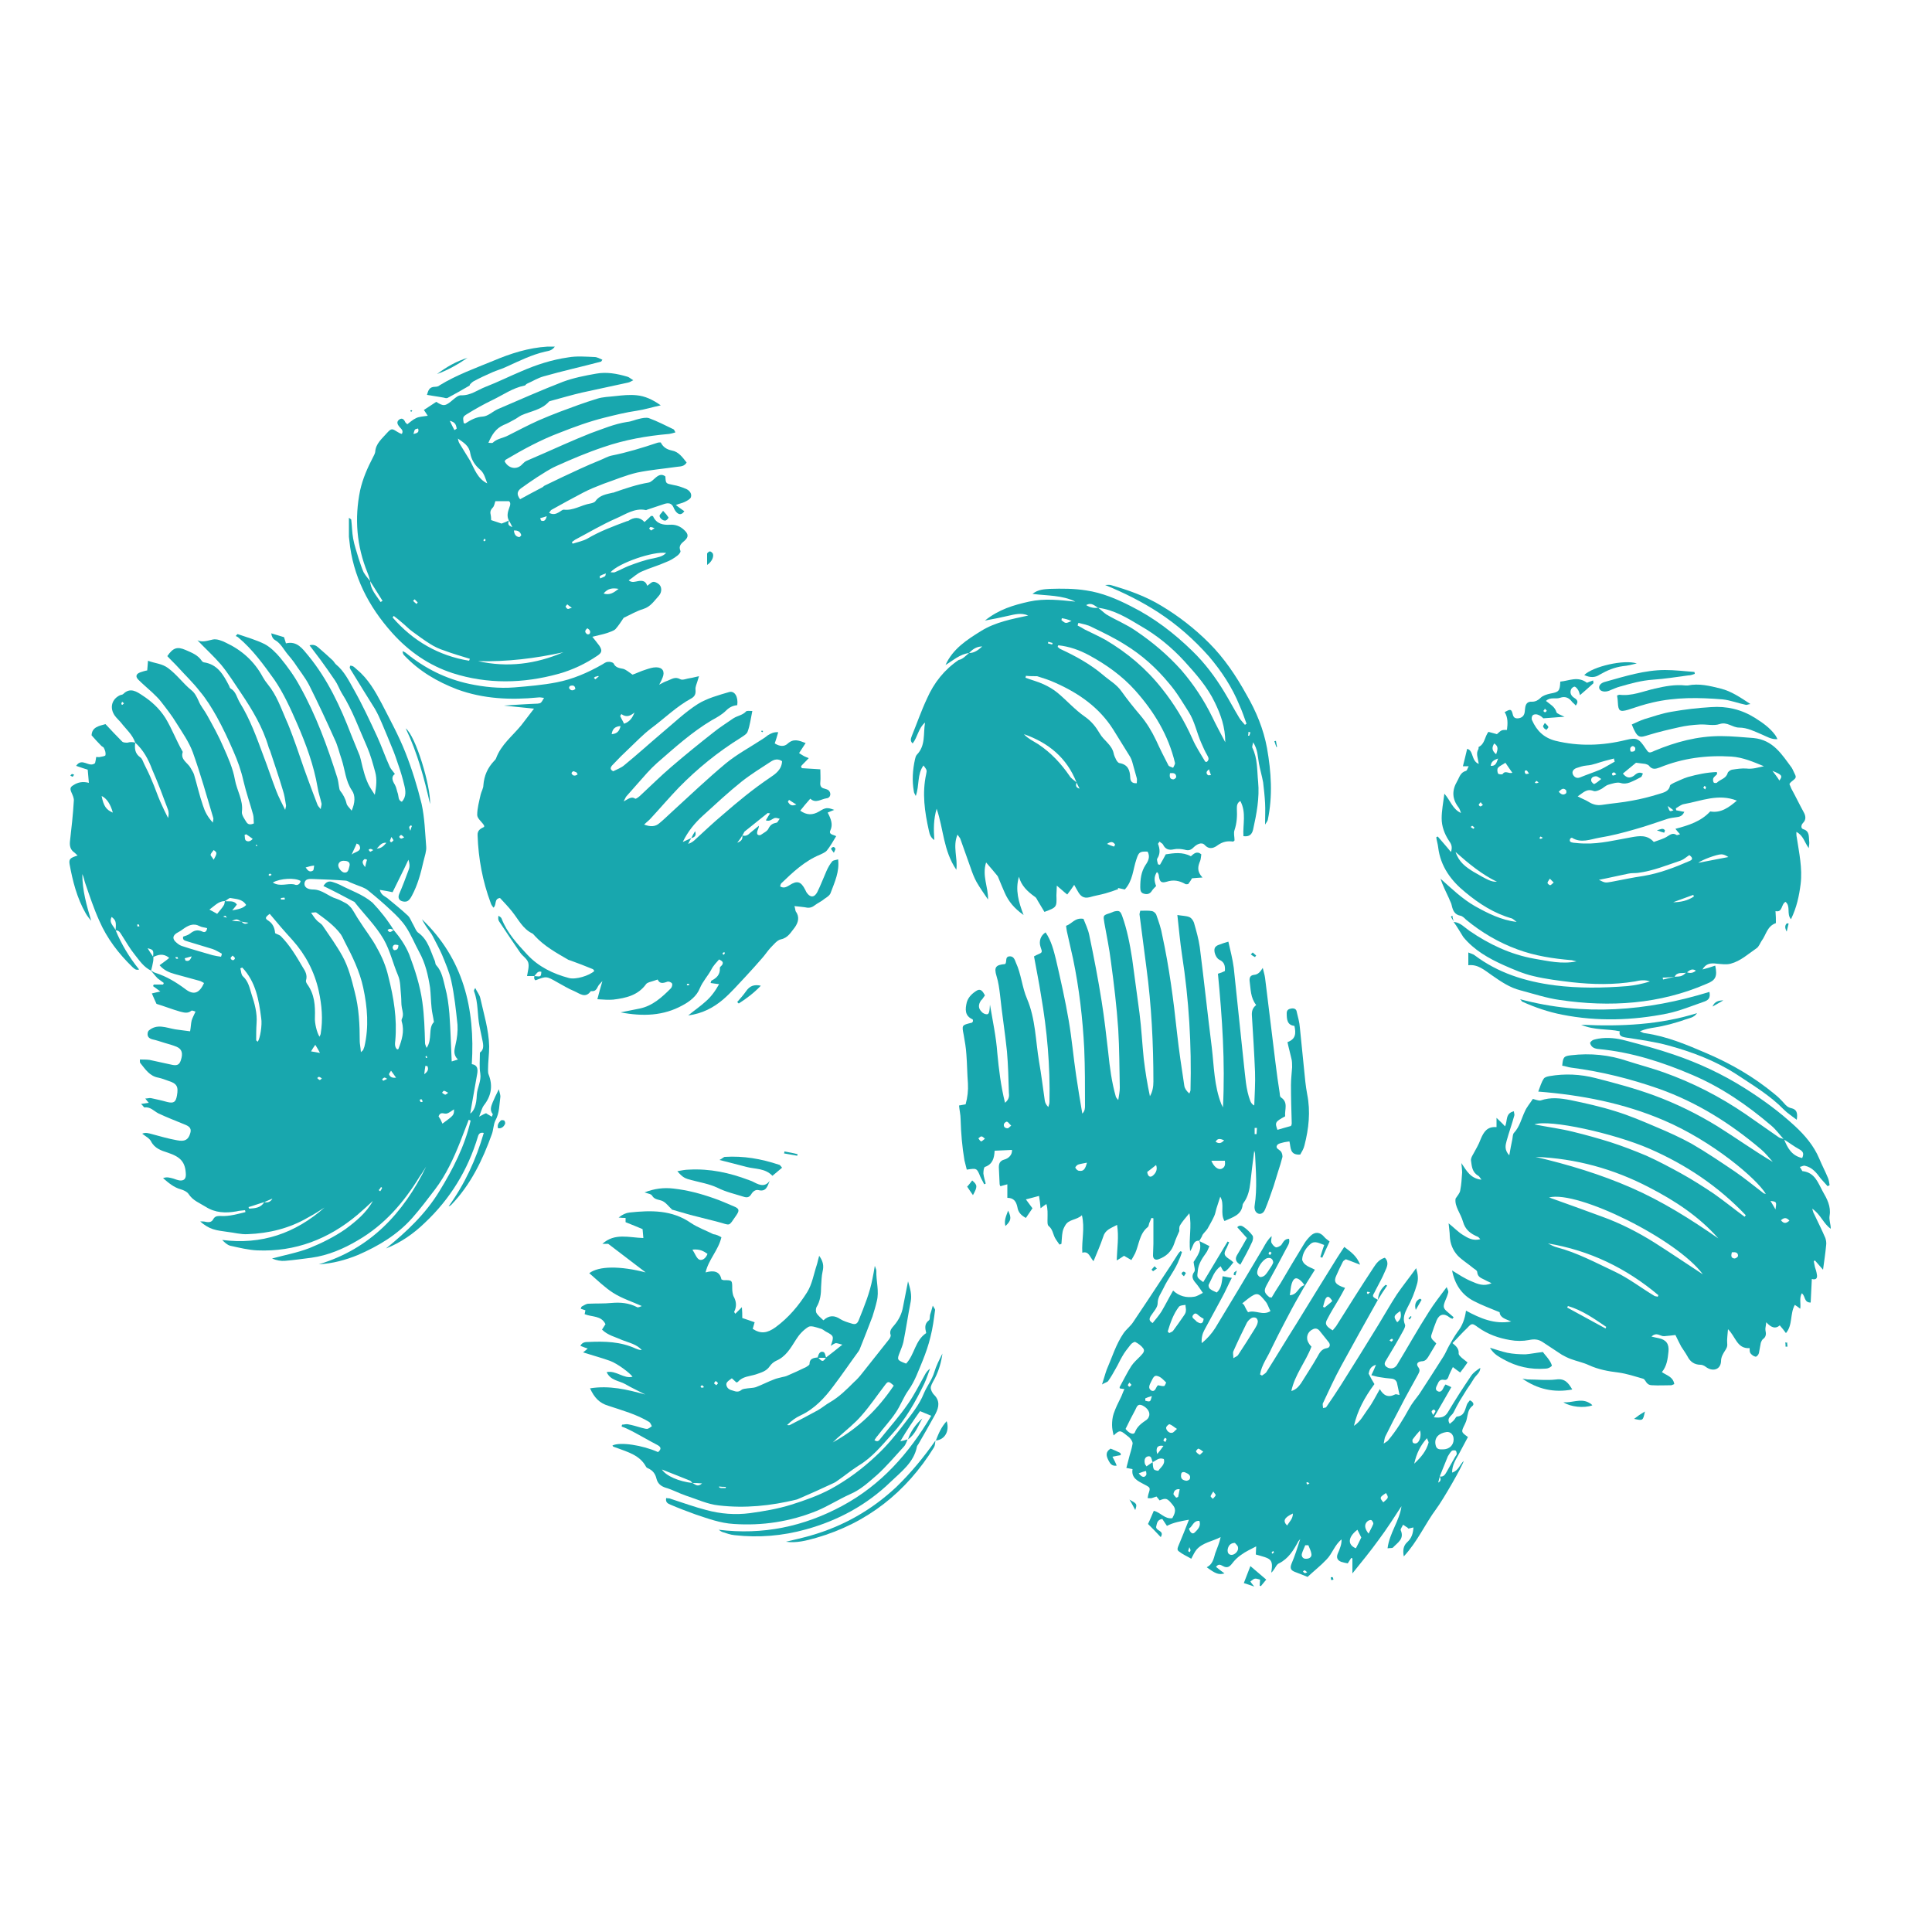
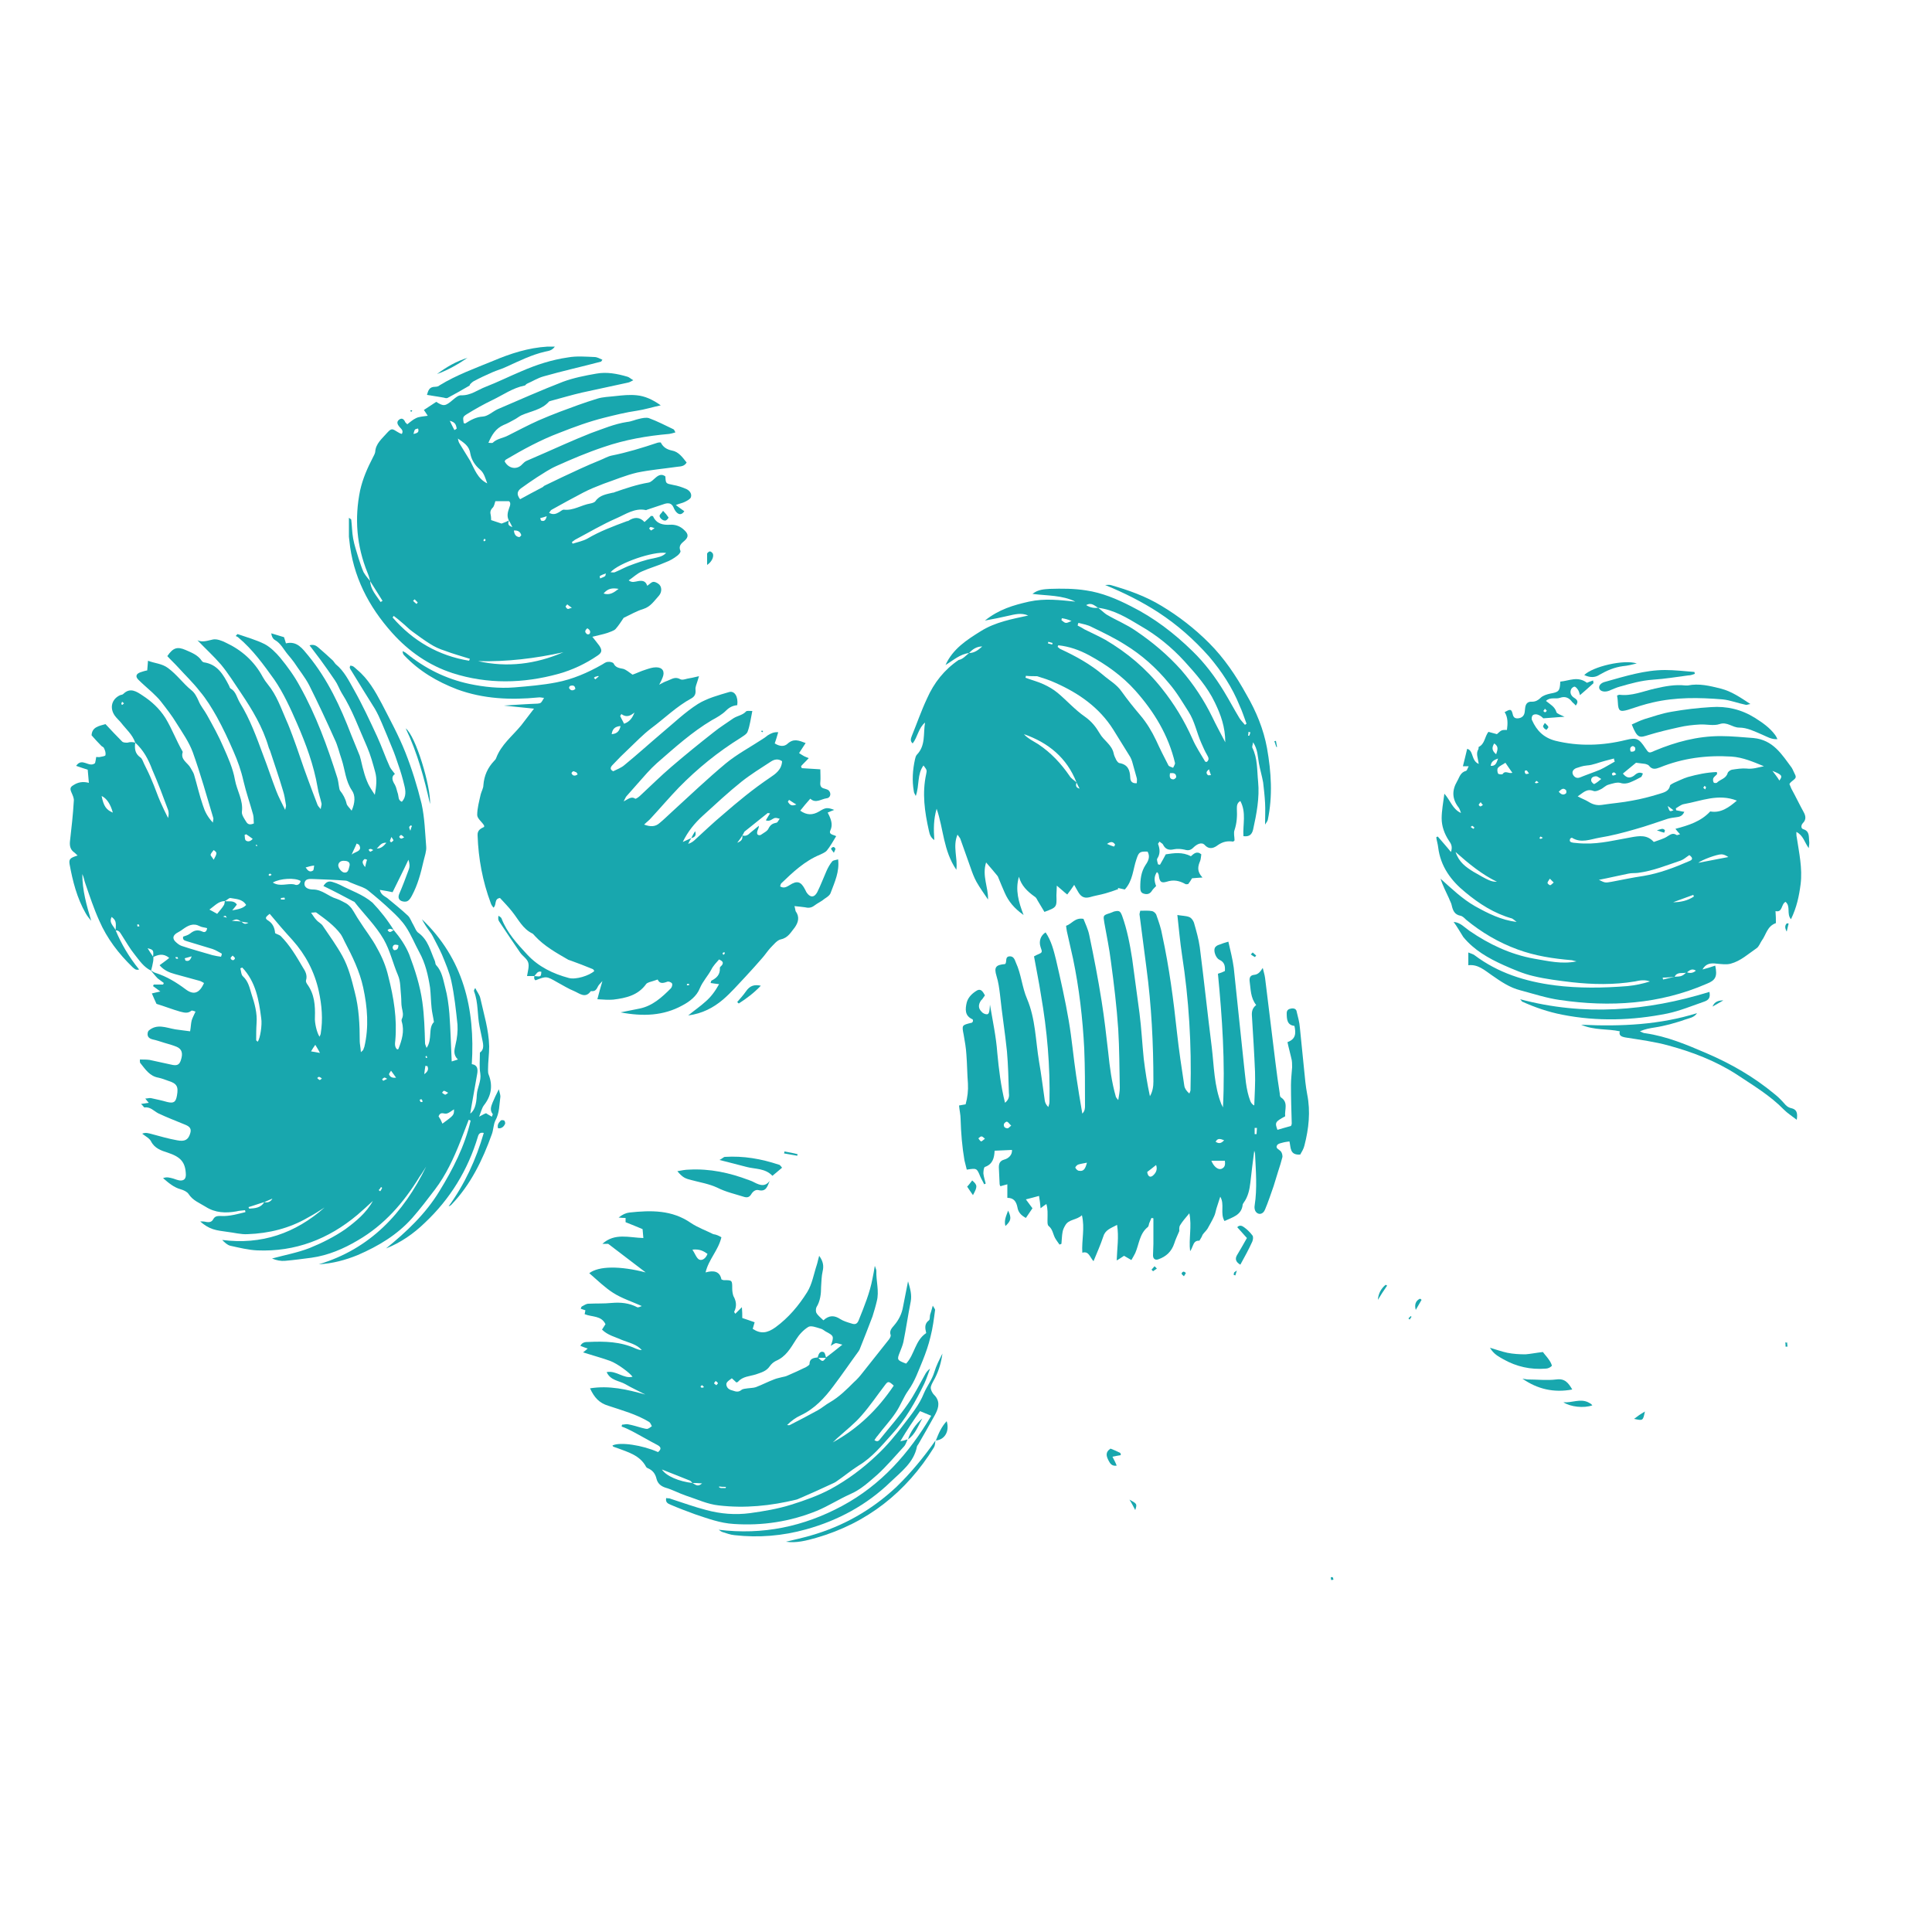
<svg xmlns="http://www.w3.org/2000/svg" version="1.1" id="Capa_1" x="0px" y="0px" viewBox="0 0 500 500" style="enable-background:new 0 0 500 500;" xml:space="preserve">
  <style type="text/css"> .st0{fill:url(#SVGID_1_);} .st1{fill:url(#SVGID_2_);} .st2{fill:url(#SVGID_3_);} .st3{fill:url(#SVGID_4_);} .st4{fill:url(#SVGID_5_);} .st5{fill:url(#SVGID_6_);} .st6{fill:url(#SVGID_7_);} .st7{fill:url(#SVGID_8_);} .st8{fill:url(#SVGID_9_);} .st9{fill:url(#SVGID_10_);} .st10{fill:url(#SVGID_11_);} .st11{fill:url(#SVGID_12_);} .st12{fill:url(#SVGID_13_);} .st13{fill:url(#SVGID_14_);} .st14{fill:url(#SVGID_15_);} .st15{fill:url(#SVGID_16_);} .st16{fill:url(#SVGID_17_);} .st17{fill:url(#SVGID_18_);} .st18{fill:url(#SVGID_19_);} .st19{fill:url(#SVGID_20_);} .st20{fill:url(#SVGID_21_);} .st21{fill:url(#SVGID_22_);} .st22{fill:url(#SVGID_23_);} .st23{fill:url(#SVGID_24_);} .st24{fill:url(#SVGID_25_);} .st25{fill:url(#SVGID_26_);} .st26{fill:url(#SVGID_27_);} .st27{fill:url(#SVGID_28_);} .st28{fill:url(#SVGID_29_);} .st29{fill:url(#SVGID_30_);} .st30{fill:url(#SVGID_31_);} .st31{fill:url(#SVGID_32_);} .st32{fill:url(#SVGID_33_);} .st33{fill:url(#SVGID_34_);} .st34{fill:url(#SVGID_35_);} .st35{fill:url(#SVGID_36_);} .st36{fill:url(#SVGID_37_);} .st37{fill:url(#SVGID_38_);} .st38{fill:url(#SVGID_39_);} .st39{fill:url(#SVGID_40_);} .st40{fill:url(#SVGID_41_);} .st41{fill:url(#SVGID_42_);} .st42{fill:url(#SVGID_43_);} .st43{fill:url(#SVGID_44_);} .st44{fill:url(#SVGID_45_);} .st45{fill:url(#SVGID_46_);} .st46{fill:url(#SVGID_47_);} .st47{fill:url(#SVGID_48_);} .st48{fill:url(#SVGID_49_);} .st49{fill:url(#SVGID_50_);} .st50{fill:url(#SVGID_51_);} .st51{fill:url(#SVGID_52_);} .st52{fill:url(#SVGID_53_);} .st53{fill:url(#SVGID_54_);} .st54{fill:url(#SVGID_55_);} .st55{fill:url(#SVGID_56_);} .st56{fill:url(#SVGID_57_);} .st57{fill:url(#SVGID_58_);} .st58{fill:url(#SVGID_59_);} .st59{fill:url(#SVGID_60_);} </style>
  <g>
    <linearGradient id="SVGID_1_" gradientUnits="userSpaceOnUse" x1="285.324" y1="338.803" x2="473.983" y2="338.803">
      <stop offset="0.418" style="stop-color:#18A7AE" />
      <stop offset="0.429" style="stop-color:#18A7AE" />
      <stop offset="0.5" style="stop-color:#18A7AE" />
    </linearGradient>
-     <path class="st0" d="M356.6,336.4c-3.2,5.7-6.4,11.4-9.5,17.1c-1.7,3.1-3.2,6.4-4.7,9.6c-0.2,0.3,0,0.8,0,1.3 c0.4-0.1,0.7-0.1,0.8-0.2c1.3-1.9,2.6-3.8,3.8-5.7c3.3-5.2,6.5-10.4,9.7-15.6c1.6-2.6,3.1-5.3,4.8-7.9c1.5-2.2,3.2-4.3,5-6.8 c0.5,1.7,0.6,2.9,0.2,4.2c-0.6,2.1-1.4,4.1-2.5,6.1c-0.6,1.2-1.3,2.7-0.6,4.3c0.2,0.4-0.2,1.1-0.4,1.5c-1.4,2.6-2.9,5.1-4.4,7.6 c-0.4,0.6-0.8,1.3,0.1,1.9c0.9,0.6,2,0.4,2.6-0.5c2.8-4.6,5.4-9.3,8.3-13.8c1.3-2.1,2.9-4.1,4.6-6.4c0.2,0.6,0.5,1,0.4,1.4 c-0.2,0.8-0.5,1.5-0.8,2.2c-0.6,1.5-0.5,1.9,0.7,2.9c0.5,0.4,1,0.9,1.5,1.3c-0.1,0.1-0.2,0.3-0.3,0.4c-0.3-0.1-0.6-0.2-0.8-0.4 c-1.4-1.1-2.6-0.8-3.3,0.8c-0.5,1.2-0.9,2.4-1.3,3.6c-0.5,1.2,0.6,1.6,1.2,2.4c-0.7,1.2-1.4,2.3-2.1,3.5c-0.4,0.6-0.8,1.1-1.7,1.1 c-0.9,0.1-1.6,0.6-0.8,1.6c0.5,0.7,0.2,1.2-0.1,1.8c-1.5,2.8-3.1,5.5-4.5,8.3c-1.4,2.6-2.7,5.2-4,7.8c-0.2,0.4-0.2,0.9-0.4,1.8 c0.7-0.5,1-0.6,1.2-0.9c2.1-2.5,3.8-5.3,5.4-8.2c0.7-1.3,1.7-2.5,2.6-3.7c2.1-3.2,4.2-6.5,6.3-9.8c0.5-0.8,0.9-1.8,1.4-2.7 c0.7-1.2,1.4-2.5,2.2-3.6c1.2-1.5,1.9-3.3,2.2-5.5c3.7,2,7.4,3.6,11.7,2.8c-1.3-0.6-2.9-0.9-3-2.4c-2.4-1-4.6-1.8-6.7-2.9 c-3.1-1.6-4.9-4.3-5.6-7.9c1.8,1.1,3.3,2.1,5,2.8c1.6,0.7,3.2,1.4,5.2,0.5c-0.5-0.3-1.1-0.5-1.6-0.8c-0.9-0.5-2-0.7-2.1-2.1 c0-0.4-0.6-0.7-1-1c-1.3-1.1-2.8-2-4-3.2c-1.3-1.4-2-3.1-2.1-5.1c0-1-0.2-2-0.3-3.3c1.4,1.1,2.4,2.2,3.7,3c1.3,0.8,2.6,1.6,4.5,1.1 c-0.3-0.3-0.4-0.5-0.6-0.6c-1.9-0.8-3.3-1.8-3.9-4c-0.6-2.1-2.2-3.9-1.9-5.9c0.5-0.8,1.1-1.4,1.2-2.1c0.3-1.5,0.4-3.1,0.5-4.7 c0-0.6-0.1-1.3-0.2-2.4c1.4,2.1,2.4,4,5.2,4.3c-0.4-0.5-0.5-0.8-0.8-1c-1.6-0.9-1.7-2.4-1.9-3.9c-0.1-0.5,0.2-1.1,0.5-1.6 c0.7-1.3,1.5-2.6,2-4c0.8-1.9,1.7-3.3,4.1-3.1c0-0.7,0-1.4,0-2.4c0.8,0.8,1.5,1.4,2.2,2.2c0.7-1.4,0-3.4,2.3-3.9 c0,0.4,0.2,0.8,0.1,1.1c-0.6,2.2-1.4,4.4-2,6.6c-0.3,1.1-0.6,2.3,0.7,3.7c0.3-1.6,0.5-2.9,0.8-4.2c0.1-0.6,0.1-1.3,0.4-1.6 c1.5-1.6,1.9-3.6,2.8-5.5c0.5-1.2,1.4-2.2,2.1-3.3c0.8,0.2,1.5,0.5,2,0.4c2.6-0.9,5.1-0.6,7.7-0.1c3.9,0.8,7.9,1.7,11.7,2.9 c3.6,1.1,7.1,2.6,10.6,4.1c3.1,1.3,6.2,2.7,9.1,4.3c3.8,2.2,7.5,4.7,11.2,7.2c2.5,1.7,4.9,3.7,7.4,5.6c0.1,0.1,0.4,0.1,0.6,0.2 c-2.3-3.9-13.8-13.7-26.5-19.1c-10.3-4.4-21.1-6.5-32.4-7.4c0.5-1.3,0.8-2.4,1.4-3.3c0.2-0.4,0.9-0.6,1.5-0.7c4-0.7,8-0.5,11.9,0.5 c5.1,1.3,10.3,2.7,15.2,4.5c5.7,2.1,11.2,4.8,16.4,8c4.8,3,9.4,6.3,14.3,9.2c-1-1.1-1.9-2.3-3.1-3.3c-7.9-6.7-16.5-12.1-26.3-15.6 c-7.4-2.6-15-4.5-22.8-5.5c-0.8-0.1-1.5-0.4-2.3-0.5c0.2-2.2,0.4-2.5,2.3-2.7c5-0.6,9.9-0.1,14.6,1.5c3.1,1,6.2,1.8,9.3,2.9 c7.6,2.7,14.6,6.3,21.2,10.8c2.9,2,5.7,4,8.6,6c0.4,0.3,0.9,0.3,1.4,0.5c0.9,2.3,2,4.3,4.7,4.9c0.6-1.3,0.1-1.8-0.8-2.3 c-1.3-0.7-2.6-1.7-3.9-2.5c-1.1-1.2-2.1-2.6-3.3-3.6c-6.2-5.3-12.9-9.9-20.4-13.1c-7.7-3.3-15.7-5.9-24.2-6.7 c-1.1-0.1-2-0.4-2.3-1.6c0.5-0.9,1.3-0.9,2.2-1.1c2.4-0.4,4.8-0.1,7,0.5c4.2,1.1,8.3,2.2,12.4,3.6c6.5,2.2,12.7,5.1,18.4,8.7 c4.6,2.9,9,6.1,13,9.8c2.6,2.4,4.9,5.1,6.3,8.4c0.7,1.7,1.6,3.4,2.3,5.1c0.2,0.5,0.3,1.2,0.4,1.8c-0.2,0.1-0.3,0.2-0.5,0.3 c-0.6-0.7-1.2-1.3-1.8-2c-1.1-1.5-2.2-2.9-4.1-3.3c-0.4-0.1-0.8,0.2-1.3,0.3c0.2,0.3,0.4,0.7,0.6,1c0,0.1,0.1,0.1,0.2,0.1 c3.1,0.4,3.9,3,5.1,5.2c1.1,1.9,2.2,3.9,1.8,6.3c-0.2,1.1,0.3,2.2,0.3,3.4c-1.9-1.3-2.6-3.7-4.8-5.2c0.2,0.7,0.3,1.1,0.5,1.4 c1,2.1,2,4.1,2.9,6.2c0.2,0.6,0.3,1.3,0.2,1.9c-0.2,2.1-0.5,4.1-0.8,6.3c-0.7-0.8-1.4-1.6-2.1-2.4c-0.1,0.1-0.2,0.1-0.3,0.2 c0.1,0.5,0.2,1,0.3,1.5c0.2,0.6,0.4,1.2,0.5,1.9c0.2,1-0.2,1.5-1.3,1.2c-0.1,2.1-0.2,4.1-0.3,6.1c-1.8,0-1.3-1.7-2.3-2.4 c-0.7,1.3-0.2,2.6-0.4,4c-0.4-0.3-0.9-0.7-1.4-1c-1.3,2.3-0.5,5.2-2.3,7.3c-0.5-0.7-1-1.3-1.6-2c-1.1,1-2.2,0.6-3.5-0.8 c-0.1,1.1-0.3,1.6-0.2,2.1c0.2,0.9,0.2,1.7-0.7,2.3c-0.2,0.2-0.4,0.6-0.5,0.9c-0.2,0.9-0.3,1.8-0.5,2.7c-0.1,0.4-0.6,1-0.9,0.9 c-0.5-0.1-1-0.5-1.3-0.9c-0.2-0.3-0.2-0.8-0.2-1.3c-3.3,0.2-3.6-3-5.6-4.9c-0.1,1.5-0.3,2.6-0.2,3.7c0.1,0.8-0.2,1.3-0.6,1.9 c-0.5,0.8-1,1.6-1,2.7c-0.1,2.2-2.2,2.8-4,1.4c-0.4-0.3-0.9-0.5-1.3-0.5c-1.6,0-2.7-0.8-3.4-2.2c-0.5-0.9-1.1-1.7-1.6-2.5 c-0.5-0.9-0.9-1.8-1.5-3c-0.7,0.1-1.8,0.2-2.9,0.3c-1,0.1-1.9-1.2-3.3,0.1c0.8,0.2,1.3,0.3,1.8,0.4c2,0.4,2.8,1.5,2.6,3.5 c-0.2,1.9-0.4,3.7-1.7,5.3c1.3,0.9,2.9,1.2,3.2,3.1c-0.3,0.1-0.6,0.3-0.8,0.3c-1.6,0-3.3,0.1-4.9,0c-0.4,0-0.9-0.1-1.2-0.4 c-0.5-0.4-0.7-1.2-1.2-1.3c-2.1-0.6-4.2-1.3-6.4-1.6c-2.6-0.3-5.2-0.8-7.6-1.9c-1.5-0.7-3.1-1-4.7-1.6c-0.8-0.3-1.6-0.7-2.3-1.1 c-1.7-1.1-3.3-2.2-5-3.3c-1.1-0.7-2.1-0.8-3.5-0.5c-1.6,0.3-3.3,0.3-4.9,0c-3-0.5-5.8-1.5-8.3-3.3c-1.5-1.1-1.6-1.1-2.8,0.2 c-1.3,1.2-2.4,2.5-3.8,3.9c1,0.8,1.7,1.5,1.6,2.7c0,0.4,0.5,0.8,0.8,1.1c0.5,0.4,1,0.8,1.5,1.2c-0.6,0.9-1.2,1.7-1.9,2.6 c-0.6-0.4-1.1-0.8-1.9-1.4c-0.4,0.8-0.7,1.4-1,2.1c-0.2,0.6-0.4,1.4-1.3,1.2c-1.1-0.2-1.4,0.5-1.7,1.2c-0.3,0.6-0.7,1.3,0,1.7 c0.8,0.5,1.3-0.2,1.6-0.9c0.1-0.3,0.3-0.5,0.5-0.8c0.5,0.2,0.9,0.4,1.5,0.7c-1.5,2.6-2.9,5.1-4.5,7.8c1.8,0.2,2.8,0,3.6-1.3 c1.9-3.2,3.9-6.3,6-9.4c0.6-0.9,1.5-1.5,2.4-2.1c0,1.2-1,1.8-1.6,2.7c-0.6,1-1.2,1.9-1.9,2.9c-0.6,1-1.2,1.9-1.8,2.9 c-0.6,1-1.1,2-1.6,3c-0.4,0.9-2,1.4-1,3c0.4-0.4,0.8-0.6,1.1-1c0.3-0.3,0.5-0.9,0.8-0.9c1.9-0.2,2-1.7,2.5-3 c0.1-0.4,0.5-0.8,0.8-1.2c0.9,0.4,1.2,1.1,0.6,1.5c-1.1,0.9-1.1,2.1-1.4,3.3c-0.1,0.5-0.3,1-0.5,1.4c-1,2-1,2,0.8,3.3 c-0.8,1.5-1.6,3-2.4,4.5c-0.8,1.4-1.7,2.8-1.7,4.7c1.7-0.5,2-2.1,3-3c-0.2,1.1-5.3,10-7.1,12.4c-2.9,3.9-4.8,8.4-8.4,12.3 c-0.3-1.6-0.1-2.8,0.9-3.7c1.1-1,1.5-2.2,1.6-3.8c-0.5,0.1-0.9,0.2-1.3,0.3c-0.1-0.1-0.2-0.2-0.3-0.3c-0.4-0.2-0.7-0.5-1.1-0.7 c-0.2,0.5-0.7,1.1-0.6,1.4c1,2.3-0.8,3.2-2,4.5c-0.2,0.2-0.7,0.1-1.4,0.2c0.5-4,3.1-7.1,3.6-10.9c-1.9,2.9-3.8,5.9-5.9,8.7 c-2.1,2.9-4.3,5.6-6.8,8.7c0-1.5,0-2.7,0-3.9c-0.1,0-0.2-0.1-0.3-0.1c-0.3,0.4-0.5,0.8-0.9,1.4c-0.5-0.1-1.1-0.2-1.7-0.4 c-1-0.4-1.3-1.1-0.9-2.1c0.3-0.6,0.5-1.2,0.7-1.8c0.2-0.6,0.3-1.2,0.3-1.9c-1.8,1.4-2.4,3.7-3.9,5.2c-1.5,1.6-3.3,3-4.9,4.5 c-1-0.4-2.2-0.9-3.3-1.3c-1-0.4-1.3-0.9-0.9-2c0.9-2.1,1.6-4.3,2.3-6.5c-0.2,0.3-0.5,0.5-0.6,0.8c-1.2,2.2-2.5,4.3-4.9,5.5 c-0.5,0.2-0.8,0.8-1.1,1.3c-0.3,0.4-0.5,0.8-0.9,1.1c0.6-3.7-0.2-3.6-4-4.7c0-0.7,0.1-1.5,0.1-2.1c-1.3,0.7-2.7,1.3-3.9,2.2 c-0.9,0.6-1.7,1.4-2.3,2.2c-0.7,0.9-1.3,1.3-2.4,0.7c-0.6-0.3-1.1-0.7-1.8,0.2c0.7,0.6,1.4,1.1,2.2,1.7c-1.5,0.4-2.3,0.1-4.6-1.6 c1.5-0.7,1.8-2.2,2.2-3.6c0.5-1.4,1.1-2.7,1.4-4.2c-2.1,1.1-4.6,1.4-6.2,3.2c-0.5,0.6-0.9,1.4-1.4,2.4c-1-0.6-2.2-1.1-3.2-1.9 c-0.6-0.4-0.3-1-0.1-1.5c0.9-2.1,1.7-4.2,2.7-6.7c-2.2,0.4-4,0.7-5.7,1.6c-0.4-0.6-0.8-1.2-1.2-1.8c-1.4,0.2-1.4,1.3-1.6,2.1 c0.1,1.1,2.2,0.9,1.2,2.6c-1.1-1.2-2.2-2.3-3.3-3.4c0.6-1.2,1-2.3,1.5-3.4c1.8,0.4,2.8,2.2,4.8,1.9c0.6-1.1,1.1-2.2,0.2-3.3 c-1.5-1.9-1.8-2-3.5-1.3c-0.2-0.3-0.5-0.6-0.8-1c-0.4,0.1-0.8,0.3-1.2,0.4c-0.3,0.1-0.7,0-1.1,0c0.1-0.4,0.1-0.7,0.2-1 c0.6-1.8,0.5-1.7-1.2-2.6c-1.5-0.8-3.3-1.6-2.9-3.9c-0.5-0.1-1-0.2-1.6-0.3c0.2-0.8,0.4-1.6,0.6-2.3c0.3-1.3,0.8-2.6,1-3.9 c0.1-0.4-0.2-0.9-0.5-1.3c-0.3-0.4-0.7-0.7-1.1-1c-1.6-1.3-1.8-1.3-3.3,0.1c-0.2-0.9-0.4-1.8-0.4-2.7c0-1,0.1-2,0.4-2.9 c0.5-1.5,1.2-2.9,1.9-4.3c0.3-0.6,0.5-1.3,0.9-2.1c-0.5-0.1-0.9-0.1-1.2-0.2c0-0.1-0.1-0.3,0-0.4c1-1.8,1.9-3.7,3-5.4 c0.6-0.9,1.5-1.7,2.3-2.5c0.5-0.6,1.3-1.2,0.8-2c-0.5-0.7-1.3-1.3-2.1-1.7c-0.2-0.1-0.9,0.3-1.2,0.7c-0.8,1-1.6,2-2.2,3.1 c-0.6,1-1,2-1.6,3c-0.6,1.1-1.3,2.3-2,3.3c-0.2,0.3-0.8,0.4-1.6,0.9c0.5-1.5,0.8-2.7,1.2-3.8c1.4-3.2,2.4-6.6,4.4-9.5 c0.7-1,1.8-1.8,2.5-2.9c2.5-3.7,5-7.5,7.5-11.3c1.4-2.1,2.8-4.2,4.1-6.3c0.2-0.3,0.4-0.5,0.6-0.7c0.1,0.1,0.3,0.1,0.4,0.2 c-0.2,0.6-0.4,1.3-0.7,1.9c-1,2.7-2.9,4.9-4.1,7.5c-0.6,1.3-1.5,2.3-1.5,3.9c0,1.1-1.1,2.2-1.8,3.3c-0.4,0.7-0.5,1.2,0.5,1.8 c0.8-1,1.6-1.9,2.3-3c1-1.7,1.9-3.5,3-5.4c1.6,1.5,3.5,1.9,5.4,1.6c0.8-0.1,1.5-0.6,2.3-1c-0.7-1-1.2-1.8-1.8-2.5 c-0.8-0.9-1.3-1.8-0.4-3c0.3-0.5-0.1-1.4-0.2-2.5c0.9-1.5,2.4-3.2,1.4-5.6l-0.1,0.1c0.9,0.4,1.8,0.9,2.8,1.4 c-0.3,0.6-0.5,1.3-0.9,1.8c-1,1.4-1.9,2.7-2.1,4.5c-0.2,1.8-0.4,1.7,1.4,3c2.1-3.5,4.2-7,6.3-10.5c0.1,0.1,0.3,0.1,0.4,0.2 c-0.2,0.5-0.4,0.9-0.6,1.4c-0.9,1.6-0.8,2,0.7,3c0.3,0.2,0.6,0.4,1,0.8c-0.5,0.6-0.9,1.2-1.4,1.7c-1,1-1.1,0.9-1.9-0.7 c-1.7,1.2-2.2,3.1-3.1,4.8c-0.1,0.3,0.1,0.9,0.4,1.1c0.5,0.4,1.1,0.6,1.7,0.9c1.2-1.1,1.3-2.6,1.5-4.2c0.8,0.1,1.4,0.3,2.4,0.4 c-1,1.9-1.7,3.6-2.6,5.2c-1.5,2.8-3,5.5-4.5,8.3c-0.5,0.9-0.8,2-0.7,3.4c1.5-1.2,2.6-2.5,3.5-3.9c4.2-6.9,8.3-13.8,12.4-20.7 c0.6-1.1,1.2-2.2,2.2-3.1c0,0.5-0.2,1.1-0.1,1.6c0.2,0.5,0.7,1.1,1.2,1.3c0.3,0.1,1.1-0.3,1.4-0.6c0.5-0.7,0.8-1.6,2-1.6 c0.3,1.1-0.4,1.9-0.8,2.7c-1.6,3.1-3.3,6.2-5,9.3c-0.8,1.5-0.6,2,0.7,3.1c0.1,0.1,0.3,0,0.6,0.1c0.7-1.2,1.5-2.5,2.3-3.7 c2-3.4,4-6.8,6.1-10.2c0.4-0.7,1-1.4,1.6-2c1.2-1.2,2.5-1.1,3.6,0.2c0.3,0.4,0.8,0.7,1.4,1.2c-0.7,1.5-1.3,2.8-1.9,4.2 c-0.2-0.1-0.3-0.1-0.5-0.2c0.3-1,0.6-2,1-3.1c-1.2-0.4-2.4-1.2-3.5-0.3c-1.2,1-2.1,2.4-2.2,4c0,0.5,0.5,1.2,1,1.5 c0.6,0.5,1.4,0.7,2.3,1.2c-1.4,2.2-2.8,4.4-4,6.6c-1.3,2.2-2.5,4.5-3.7,6.8c-1.2,2.3-2.4,4.6-3.5,6.9c-1,2.3-2.6,4.3-3,6.8 c0.2,0.1,0.3,0.2,0.5,0.3c0.4-0.3,1-0.6,1.2-1c2.6-4.1,5.1-8.3,7.7-12.4c3.5-5.7,7-11.4,10.5-17c0.6-0.9,1.2-1.9,1.9-2.9 c1.7,1.3,3.2,2.3,4.1,4.6c-1.4-0.5-2.5-1-3.7-1.4c-0.3,0.2-0.7,0.4-0.8,0.7c-0.6,1.2-1.2,2.4-1.7,3.6c-0.7,1.5-0.2,2.3,2.3,3.1 c-0.5,1-1.1,2-1.6,2.9c-1,1.7-2.1,3.4-3,5.2c-0.7,1.2-0.4,1.8,1.4,2.9c0.3-0.4,0.6-0.7,0.9-1.1c3.2-5.1,6.4-10.2,9.7-15.2 c0.7-1.1,1.5-2.1,2.9-2.5c1.2,1.2,0.5,2.5,0,3.6c-0.7,1.7-1.6,3.2-2.4,4.8c-0.1,0.2-0.2,0.4-0.3,0.6 C355.1,335.5,355.1,335.6,356.6,336.4L356.6,336.4z M298.3,378.4c-0.3-0.6-0.2-1.7-1.2-1.5c-0.9,0.2-1,1.1-0.8,1.9 c0,0.2,0.2,0.3,0.4,0.7C297.4,379,297.9,378.7,298.3,378.4c0.1,0.5,0,1.2,0.3,1.8c0.1,0.3,1.1,0.5,1.2,0.4c0.6-0.9,1.8-1.6,1.4-3 C299.9,377.1,299.2,378,298.3,378.4z M372.6,382.1c1,0.2,1.4-0.5,1.8-1.2c0.7-1.3,1.5-2.6,2.2-3.9c0.1-0.2,0.4-0.5,0.4-0.7 c0-0.3-0.1-0.8-0.3-0.9c-0.2-0.1-0.8-0.1-1,0.1c-0.4,0.4-0.7,0.9-1,1.4C374,378.6,373.3,380.4,372.6,382.1 c-0.1,0.6-0.3,1.1-0.4,1.6C373,383.3,372.9,382.7,372.6,382.1z M451.5,314.9c0.1-0.1,0.2-0.3,0.3-0.4c-7.1-7.5-15.5-13.1-24.9-17.2 c-9.2-4-25.9-7.7-29.8-6.3c3.6,0.7,6.8,1.1,10,1.9c3.3,0.8,6.5,1.7,9.7,2.7c3.1,1,6.2,2.2,9.3,3.5c3.1,1.4,6.1,3,9,4.6 c2.9,1.6,5.7,3.4,8.4,5.2C446.2,310.8,448.8,312.9,451.5,314.9z M444.7,320.5c-5-5.7-11.3-9.8-17.9-13.2c-9.2-4.8-19-7.5-29.4-7.9 c8.5,2,16.8,4.5,24.8,8C430.2,310.9,437.5,315.5,444.7,320.5z M440.7,329.8c-6.7-9.1-32.4-21.8-39.8-19.9c4.5,1.6,9.2,3.3,13.8,5 c4.7,1.7,9.2,4,13.5,6.7C432.3,324.2,436.4,327,440.7,329.8z M350.4,369c1.7-1.1,2.5-2.8,3.6-4.3c1.2-1.6,2-3.3,3.1-5.2 c0.9,1.6,2.1,2.3,3.9,1.4c0.3-0.2,0.8,0.1,1.2,0.1c-0.2-1-0.4-1.9-0.6-2.8c-0.1-0.8-0.6-1.3-1.4-1.4c-1.1-0.1-2.1-0.2-3.2-0.4 c-0.7-0.1-1.3-0.3-2.1-0.5c0.5-1,0.8-1.7,1.2-2.7c-1.6,0.5-1.7,1.5-1.9,2.3c0.5,1,1,1.9,1.5,2.7C353.1,361.7,351.3,365.1,350.4,369 z M334.2,360c1.3-0.4,1.9-1.2,2.5-2c1.4-2.3,2.9-4.5,4.2-6.8c0.6-1.1,1.1-2.1,2.5-2.3c0.7-0.1,1-0.8,0.5-1.5c-0.8-1-1.6-2-2.4-3 c-0.5-0.6-1.1-0.7-1.7-0.4c-1.4,0.6-2,2.2-1.1,3.6c0.2,0.4,0.6,0.8,0.7,0.9C337.9,352.5,335.1,355.7,334.2,360z M400.6,321.8 c0.8,0.4,1.5,0.8,2.3,1c5.3,1.4,10.1,4,15,6.3c3.6,1.7,6.8,4.2,10.3,6.3c0.2,0.1,0.6,0.1,0.8,0.2c0.1-0.1,0.1-0.3,0.2-0.4 C420.9,328.2,411.4,323.6,400.6,321.8z M291.3,369.8c0.9,1.2,2.1,1.6,2.4,0.9c0.6-1.6,1.8-2.4,3.1-3.3c0.2-0.2,0.4-0.4,0.5-0.7 c0.5-1-0.2-2.3-1.7-3c-1.2-0.5-1.4,0.4-1.8,1.2C293,366.4,292.2,367.9,291.3,369.8z M319.2,351.5c0.6-0.4,1-0.5,1.2-0.8 c1.5-2.3,3-4.6,4.4-6.9c0.3-0.5,0.6-1,0.7-1.6c0.1-0.3-0.1-0.9-0.4-1.1c-0.3-0.2-0.9-0.2-1.2,0c-0.5,0.3-0.9,0.7-1.2,1.2 c-1.2,2.4-2.4,4.9-3.5,7.4C319,350.2,319.2,350.7,319.2,351.5z M323,339.6c1.9-0.7,3.8,1,5.8-0.3c-0.5-0.9-0.7-1.8-1.3-2.5 c-1.8-2.2-2.1-2.5-4.5-0.7c-0.5,0.4-1,0.8-1.5,1.2c0.2,0.2,0.4,0.3,0.5,0.5C322.3,338.4,322.5,338.9,323,339.6z M373.4,375.1 c1.7,0,2.8-1.1,2.8-2.6c0-1.2-0.8-2-1.8-1.9c-2.1,0.3-3.2,1.5-2.9,3.2C371.7,375.2,372.6,375.1,373.4,375.1z M302.2,344.6 c0.1,0.1,0.2,0.2,0.4,0.4c0.3-0.2,0.8-0.3,1-0.6c0.9-1.2,1.8-2.5,2.7-3.8c0.3-0.4,0.6-0.9,0.6-1.3c0.1-0.5-0.1-1-0.1-1.6 c-0.6,0.1-1.4,0.1-1.7,0.5C303.7,340,302.9,342.3,302.2,344.6z M329.5,326.8c0-1-0.7-1.4-1.5-1.2c-1.2,0.3-2.9,2.8-2.6,4.1 c0.1,0.3,0.5,0.8,0.8,0.8c0.4,0,0.9-0.2,1.2-0.5c0.6-0.6,1-1.4,1.5-2.1C329.2,327.5,329.4,327,329.5,326.8z M299.7,358.5 c0.6,0.1,1.1,0.3,1.6,0.2c0.2-0.1,0.5-0.9,0.5-0.9c-0.7-0.7-1.4-1.5-2.3-1.7c-0.9-0.3-1.2,0.8-1.6,1.5c-0.4,0.8-0.9,1.7,0.1,2.3 C299.1,360.3,299.1,358.9,299.7,358.5z M337.6,332.6c-0.4-0.6-0.6-0.8-0.8-1c-1.2-1.2-2-1-2.5,0.6c-0.3,0.9-0.3,1.9-0.5,3 C335.9,335.1,335.9,333,337.6,332.6z M351.3,395.9c-2.5,1.9-2.6,3.9-0.4,4.8c0.5-0.9,0.9-1.8,1.4-2.8 C352,397.3,351.7,396.7,351.3,395.9z M405.8,338c-0.1,0.1-0.2,0.3-0.2,0.4c3.3,1.8,6.6,3.6,9.9,5.4c0.1-0.1,0.1-0.3,0.2-0.4 C412.6,341.3,409.5,339.1,405.8,338z M366,378.8c1.9-1.8,3.1-3.3,3.7-5.4c0.1-0.2-0.2-0.6-0.4-1.2 C367.6,374.1,366.6,376.1,366,378.8z M319.6,399.3c-1.2,0-1.8,0.8-1.9,1.9c0,0.6,0.2,1.1,0.9,1.2c0.9,0.1,2-1,1.8-1.9 C320.4,400,319.8,399.6,319.6,399.3z M338.6,399.9c-0.3,0-0.5,0-0.8,0c-0.3,0.8-0.7,1.5-0.9,2.3c-0.1,0.7,0.4,1.3,1.2,1.2 c0.7,0,1.4-0.4,1.3-1.2C339.3,401.4,338.9,400.7,338.6,399.9z M354.2,396.9c0.4-0.9,0.9-1.7,1.2-2.5c0.1-0.3-0.3-0.9-0.5-1 c-0.3-0.1-0.8,0.1-1.1,0.4C353,394.6,353.2,395.7,354.2,396.9z M307.7,395.6c0.3,1,0.9,1.6,1.5,1c0.7-0.7,1.7-1.6,1.2-3 C308.8,393.5,308.7,395,307.7,395.6z M367.5,370.2c-0.8,0.9-1.4,1.6-1.9,2.3c-0.1,0.2-0.1,0.7,0.1,0.9c0.2,0.2,0.7,0.2,0.9,0.1 C367.4,373.2,367.9,371.5,367.5,370.2z M311.5,341.3c-0.4-0.2-0.7-0.4-1.1-0.7c-0.5-0.4-1-1.1-1.6-0.3c-0.6,0.7,0.3,1.1,0.7,1.5 c0.1,0.2,0.3,0.3,0.5,0.4C311,342.8,311.4,342.3,311.5,341.3z M304.6,369.8c-0.8-0.5-1.3-1-1.9-1.2c-0.2-0.1-0.8,0.5-0.9,0.8 c-0.1,0.7,0.8,1.6,1.5,1.4C303.7,370.8,304,370.3,304.6,369.8z M333.1,394.8c0.6-1,1.5-1.7,1.5-3.1 C332.4,392.7,331.9,393.6,333.1,394.8z M342.4,338.2c0.1,0.1,0.3,0.1,0.4,0.2c0.7-0.6,1.4-1.1,2-1.7c-0.8-1.3-1.3-1.4-1.8-0.5 C342.7,336.9,342.6,337.6,342.4,338.2z M306,381c-0.2,0.2-0.3,0.3-0.3,0.4c-0.2,1.1,0.1,1.6,1.2,1.8c0.3,0.1,0.9-0.2,1-0.4 c0.4-1-0.4-1.4-1.1-1.7C306.5,380.9,306.2,381,306,381z M362.4,339.3c-1.8,1.2-1.8,1.5-0.8,2.9 C362.6,341.4,362.7,340.6,362.4,339.3z M358,388.8c1.4-1.2,1.4-1.2,0.7-2.4C357,387.5,357,387.6,358,388.8z M304.4,387.6 c0.2-0.1,0.4-0.1,0.5-0.2c0.1-0.6,0.3-1.3,0.4-2c-1.1-0.1-1.5,0.5-1.6,1.2C303.6,386.8,304.1,387.2,304.4,387.6z M299.5,376.3 c0.6-0.7,1-1.3,1.6-2.1C299.6,373.9,299,374.7,299.5,376.3z M294.7,381.3c0.8,1,1.4,1.2,1.9,0.5c0.2-0.3,0-0.8,0-1.1 C296,380.8,295.5,381,294.7,381.3z M448.2,324.1c-0.2,0.8-0.3,1.5,0.7,1.6c0.3,0,0.9-0.4,0.9-0.7 C449.8,324.1,449.1,324,448.2,324.1z M311.4,375.7c-0.5-0.4-0.9-0.7-1.3-0.8c-0.1,0-0.6,0.6-0.6,0.7c0.2,0.4,0.6,0.7,1,0.9 C310.6,376.5,310.9,376.1,311.4,375.7z M463.1,315.9c-0.8-0.9-1.4-0.8-2.2-0.1C461.7,316.8,462.3,316.6,463.1,315.9z M459.5,313 c0.3-2,0.3-2-1.3-2.2C458.6,311.5,459,312.1,459.5,313z M296.4,361.9c0,0.2,0,0.4,0,0.6c0.4,0.1,0.9,0.3,1.2,0.1 c0.2-0.1,0.3-0.6,0.5-1.3C297.3,361.5,296.8,361.7,296.4,361.9z M314,386c-0.3,0.5-0.6,0.9-0.7,1.2c0,0.2,0.4,0.5,0.6,0.7 c0.2-0.3,0.6-0.6,0.7-0.9C314.7,386.8,314.3,386.5,314,386z M370.9,366.2c0.3-0.5,0.5-0.7,0.6-1c0-0.1-0.4-0.5-0.5-0.4 c-0.2,0.1-0.5,0.3-0.5,0.5C370.5,365.5,370.7,365.8,370.9,366.2z M301.6,373.2c0.1-0.3,0.3-0.5,0.3-0.8c0-0.1-0.4-0.3-0.4-0.3 c-0.2,0.2-0.3,0.4-0.4,0.6C301,372.8,301.3,373,301.6,373.2z M328.6,323.9c-0.1,0.2-0.3,0.4-0.3,0.5c0,0.1,0.2,0.3,0.4,0.4 c0.1-0.2,0.3-0.4,0.4-0.6C329,324.2,328.8,324,328.6,323.9z M307.8,400.4c-0.2,0.7-0.3,0.9-0.3,1c0,0.1,0.3,0.2,0.4,0.3 c0.1-0.2,0.2-0.3,0.2-0.5C308.1,401,308,400.9,307.8,400.4z M292.3,357.8c-0.2,0.3-0.4,0.5-0.4,0.7c0,0.1,0.3,0.4,0.4,0.4 c0.2-0.1,0.4-0.3,0.5-0.5C292.8,358.3,292.5,358.1,292.3,357.8z M359.6,346.9c0.2,0.1,0.4,0.3,0.5,0.3c0.2-0.1,0.3-0.2,0.4-0.4 c0-0.1-0.2-0.4-0.3-0.3C360,346.5,359.8,346.7,359.6,346.9z M338.3,406.9c-0.4-0.3-0.5-0.5-0.7-0.5c-0.1,0-0.3,0.2-0.4,0.3 c0.2,0.2,0.3,0.4,0.5,0.4C337.8,407.2,338,407,338.3,406.9z M338.9,383.9c-0.3-0.2-0.4-0.3-0.6-0.3c-0.1,0-0.3,0.2-0.2,0.2 c0.1,0.2,0.2,0.4,0.3,0.4C338.5,384.2,338.6,384,338.9,383.9z M354.6,334.4c-0.4,0-0.6-0.1-0.7-0.1c-0.1,0-0.2,0.3-0.1,0.4 c0,0.1,0.2,0.2,0.3,0.2C354.2,334.8,354.3,334.6,354.6,334.4z M329.7,401.8c-0.1-0.2-0.1-0.3-0.2-0.4c-0.1,0.1-0.3,0.2-0.4,0.4 c0,0.1,0.1,0.2,0.2,0.3C329.4,402,329.5,401.9,329.7,401.8z" />
    <linearGradient id="SVGID_2_" gradientUnits="userSpaceOnUse" x1="17.688" y1="245.464" x2="128.862" y2="245.464">
      <stop offset="0.418" style="stop-color:#18A7AE" />
      <stop offset="0.429" style="stop-color:#18A7AE" />
      <stop offset="0.5" style="stop-color:#18A7AE" />
    </linearGradient>
    <path class="st1" d="M35,192.2c-0.7-2.1-2.4-3.5-3.7-5.2c-0.5-0.6-1.1-1.1-1.6-1.8c-1.4-2-0.8-4.3,1.4-5.3c0.3-0.1,0.6-0.1,0.8-0.3 c1.8-1.8,3.5-0.6,5,0.4c2.3,1.5,4.3,3.3,5.9,5.8c1.7,2.8,2.8,5.8,4.4,8.6c0,0.1,0.1,0.1,0.1,0.2c-0.7,2,1.3,2.8,2,4.1 c0.3,0.6,0.7,1.1,0.9,1.7c0.8,2.7,1.4,5.4,2.3,8c0.5,1.6,1.2,3,2.6,4.5c0-0.6,0.2-0.9,0.1-1.2c-1.7-5.7-3.3-11.4-5.3-17 c-1-2.7-2.7-5.1-4.2-7.5c-1.2-2-2.7-3.9-4.1-5.7c-0.6-0.8-1.5-1.6-2.2-2.3c-1.2-1.1-2.5-2.2-3.6-3.3c-0.8-0.8-0.6-1.5,0.5-1.9 c0.6-0.2,1.2-0.4,1.8-0.5c0.1-0.8,0.1-1.5,0.2-2.5c1.8,0.7,3.6,0.7,5.2,1.9c2.3,1.7,3.9,4,6,5.7c0.9,0.7,1.4,1.7,1.9,2.8 c0.5,1.3,1.5,2.4,2.2,3.7c1.5,2.7,3,5.4,4.2,8.2c1.2,2.7,2.5,5.6,3,8.5c0.5,2.8,2.2,5.3,1.8,8.3c-0.1,0.8,0.7,1.9,1.2,2.7 c0.4,0.6,1,0.7,1.9,0.3c-0.1-0.8,0-1.6-0.2-2.3c-0.8-2.9-1.8-5.7-2.5-8.7c-0.6-2.7-1.5-5.2-2.6-7.7c-1.3-3-2.7-6-4.3-8.9 c-1.3-2.3-2.7-4.6-4.4-6.6c-1.7-2.2-3.7-4.1-5.6-6.2c-0.9-1-1.9-1.9-2.8-2.9c1.5-2.2,2.6-2.5,4.7-1.6c1.6,0.7,3.2,1.3,4.2,2.8 c0.1,0.2,0.3,0.3,0.5,0.4c3.6,0.5,5.1,3.2,6.6,6.1c0.1,0.3,0.2,0.6,0.4,0.7c1.4,0.8,1.6,2.4,2.4,3.7c2.6,4.2,4.3,8.9,6,13.5 c1.2,3.1,2.2,6.2,3.4,9.3c0.6,1.6,1.4,3,2.3,4.9c0.1-0.6,0.3-1,0.2-1.3c-0.2-1.3-0.4-2.6-0.8-3.8c-1-3.4-2.2-6.8-3.3-10.2 c-0.1-0.3-0.3-0.6-0.4-1c-1.5-5.1-4.2-9.6-7.1-13.9c-1.7-2.5-3.3-5.1-5.2-7.4c-1.9-2.2-4.1-4.2-6.1-6.3c1.3,0.6,2.6,0.1,4-0.2 c1-0.2,2.3,0.3,3.3,0.8c4.1,1.9,7.4,4.8,9.6,8.9c0.4,0.7,0.8,1.3,1.3,1.9c2.3,2.8,3.4,6.1,4.8,9.3c0.6,1.3,1.1,2.7,1.6,4 c1.4,3.7,2.6,7.6,4,11.3c0.8,2.2,1.6,4.3,2.4,6.4c0.1,0.4,0.4,0.7,0.9,1.3c0.1-0.8,0.3-1.2,0.2-1.5c-0.3-1.4-0.8-2.7-1-4.1 c-1-5.8-3-11.2-5.3-16.5c-1.7-3.9-3.5-7.9-5.9-11.4c-2.8-3.9-5.6-7.8-9.3-10.9c-0.2-0.2-0.5-0.3-0.7-0.4c0.3-0.3,0.4-0.5,0.5-0.5 c2.3,0.8,4.8,1.5,7,2.6c1.5,0.8,2.9,2.2,4,3.5c1.9,2.3,3.7,4.8,5.1,7.4c4.2,7.5,7.1,15.5,9.7,23.7c0.2,0.7,0.3,1.4,0.4,2.1 c0.1,0.4,0.1,0.9,0.3,1.2c0.8,1,1.4,2.1,1.7,3.4c0.1,0.5,0.7,1,1.3,1.8c0.9-2,1-3.9,0.1-5.2c-1.7-2.5-1.8-5.4-2.7-8.1 c-0.6-1.7-1-3.6-1.8-5.2c-2.1-4.7-4.3-9.4-6.6-14c-1.1-2.1-2.6-3.9-3.9-5.9c-0.5-0.7-1.1-1.4-1.6-2c-1.1-1.3-1.8-2.9-3.4-3.8 c-0.5-0.3-0.8-0.9-0.9-1.7c1.1,0.3,2.2,0.7,3.3,1c0.2,0.5,0.3,1,0.5,1.6c2.9-0.7,4.3,1.4,5.8,3.2c5,6.1,8.3,13.2,11.1,20.5 c0.7,1.8,1.5,3.6,2.2,5.4c0.4,1.3,0.6,2.6,1,3.9c0.3,1.2,0.7,2.3,1.2,3.4c0.4,0.8,0.9,1.6,1.7,2.8c0.4-2.2,0.6-4.1,0.1-5.9 c-0.6-2.2-1.2-4.4-2.1-6.5c-2.1-4.7-3.8-9.6-6.6-14c-0.6-1-1-2.2-1.7-3.2c-1.2-1.8-2.5-3.6-3.8-5.4c-0.9-1.2-1.8-2.4-2.8-3.7 c1.1-0.3,1.7,0.1,2.2,0.5c1.3,1.1,2.6,2.3,3.8,3.4c0.3,0.3,0.5,0.7,0.8,1c2.2,1.8,3.4,4.3,4.7,6.6c2.2,3.9,4.1,8,6,12.1 c1.2,2.6,2.1,5.3,3.3,7.9c0.3,0.6,0.8,1.1,1.3,1.8c-1,0.7-0.7,1.7,0,2.8c0.4,0.7,0.5,1.6,0.8,2.4c0.2,0.7,0,1.6,1,2 c1.2-1.3,1-2.9,0.6-4.4c-0.4-1.7-0.9-3.4-1.5-5.1c-0.5-1.5-1-3-1.6-4.4c-0.9-2.2-1.8-4.4-2.7-6.5c-0.5-1.2-1.1-2.5-1.8-3.7 c-2-3.2-4-6.4-6-9.7c-0.2-0.3-0.4-0.6-0.5-0.9c0-0.1,0.1-0.3,0.1-0.5c0.8-0.1,1.2,0.5,1.8,1c2.9,2.4,4.7,5.6,6.4,8.8 c2.1,4.1,4.4,8.3,6.1,12.6c1.7,4.3,3.1,8.8,4.2,13.3c0.8,3.6,0.9,7.4,1.2,11.1c0.1,1.2-0.4,2.5-0.7,3.8c-0.7,3.1-1.5,6.1-3,8.9 c-0.7,1.3-1.2,1.7-2.3,1.5c-1-0.2-1.4-0.9-1-1.9c0.9-2.1,1.7-4.2,2.5-6.4c0.3-0.8,0.2-1.6-0.1-2.5c-1.3,2.8-2.7,5.5-4.1,8.4 c-0.9-0.2-2-0.4-3.3-0.6c0.3,1.3,1.2,1.6,1.9,2.1c1.8,1.5,3.7,3,5.4,4.6c0.6,0.6,0.9,1.6,1.4,2.4c0.4,0.7,0.7,1.7,1.4,2.1 c2.4,1.8,3,4.6,4.1,7.1c0.2,0.4,0.1,0.9,0.4,1.2c1.5,1.6,1.8,3.8,2.3,5.7c0.6,2.2,0.9,4.5,1.1,6.8c0.3,4.1,0.4,8.1,0.6,12.4 c0.4-0.1,0.9-0.3,1.6-0.5c-1.3-1.3-0.9-2.5-0.6-3.9c0.4-1.6,0.6-3.4,0.5-5.1c-0.4-3.8-0.8-7.6-1.6-11.3c-0.5-2.3-1.5-4.6-2.4-6.8 c-0.7-1.6-1.6-3.2-2.4-4.8c-0.2-0.4-0.4-0.7-0.7-1.1c-0.8-1.1-1.5-2.1-2.1-3.3c10.7,10.2,13.8,23.1,12.9,37.5 c1.5,0.2,1.6,1.3,1.4,2.5c-0.5,2.8-1,5.6-1.5,8.5c-0.1,0.5-0.2,1.1-0.3,1.8c1-0.7,1.6-2.2,1.7-4.9c0.1-1.8,1.2-3.5,0.9-5.5 c-0.3-1.7-0.1-3.5-0.1-5.4c1.3-0.9,0.8-2.4,0.5-3.9c-0.2-1-0.4-1.9-0.6-2.9c-0.6-3-0.3-6.1-1.4-9c-0.1-0.2,0-0.5,0.3-0.9 c0.4,0.9,1.1,1.7,1.3,2.6c0.9,4.1,2.2,8.2,2.3,12.5c0,2-0.3,4-0.3,6c0,0.5,0,1,0.2,1.4c1.1,2.9,0.6,5.5-1.3,7.9 c-0.5,0.7-0.7,1.6-1.2,2.9c0.8-0.4,1.2-0.7,1.8-0.9c0.4,0.3,1,0.6,1.5,0.9c0.1-0.4,0.3-0.6,0.2-0.7c-0.8-1-0.4-2,0-3 c0.4-1,0.9-2,1.6-3.4c0.2,0.9,0.4,1.4,0.4,1.9c-0.3,2.1-0.2,4.2-1.3,6.2c-0.5,1-0.5,2.4-0.9,3.5c-2.4,6.7-5.5,13.1-10.5,18.3 c-0.2,0.2-0.4,0.3-0.7,0.4c4.2-5.8,7.1-12.1,9.1-19c-0.9-0.2-1.3,0.2-1.5,0.9c-2.6,8.7-7.2,16.2-13.8,22.4c-2.9,2.8-6.2,5.1-10,6.6 c5.3-4.3,10.2-8.9,13.8-14.8c3.5-5.7,6.6-11.7,8.1-18.3c-0.2-0.1-0.3-0.1-0.5-0.2c-0.7,1.9-1.5,3.8-2.2,5.7 c-1.7,4.3-3.7,8.6-6.5,12.3c-1.9,2.5-3.8,5-5.9,7.4c-3.9,4.4-8.8,7.3-14.1,9.6c-3.2,1.3-6.5,2.2-10.1,2.4 c13.3-4,21.9-13.2,27.8-25.3c-0.6,0.9-1.1,1.8-1.7,2.6c-4.1,6.7-9.1,12.5-16,16.5c-3.7,2.2-7.7,3.9-12,4.5 c-2.3,0.3-4.5,0.6-6.8,0.8c-1.1,0.1-2.2-0.1-3.4-0.6c3.3-0.9,6.6-1.5,9.7-2.7c3.2-1.3,6.4-2.9,9.3-4.9c2.7-2,5.4-4.2,7.1-7.3 c-1.3,1.2-2.6,2.4-4,3.6c-7.5,6.3-16.1,9.6-25.9,9.2c-2.3-0.1-4.7-0.7-7-1.2c-0.8-0.2-1.5-0.9-2.1-1.5c10.2,1.3,18.9-1.7,26.5-8.4 c-1.4,0.9-2.8,1.8-4.3,2.6c-4.8,2.8-10.1,4.1-15.6,4.3c-1.8,0.1-3.5-0.4-5.3-0.6c-1.3-0.2-2.5-0.3-3.7-0.7c-1.2-0.4-2.3-1.1-3.3-2 c0.5,0,1,0,1.4,0.1c0.9,0.2,1.6,0.1,2-0.7c0.5-0.9,1.3-0.8,2.1-0.8c2.1,0.1,4.1-0.5,6.2-1c0-0.2,0-0.3-0.1-0.5 c-0.7,0.1-1.5,0.1-2.2,0.3c-2.8,0.5-5.5,0.4-8-1.2c-1.6-1-3.3-1.6-4.4-3.3c-0.4-0.6-1.3-1-2-1.2c-1.8-0.5-3.1-1.6-4.6-2.9 c1-0.4,1.8-0.1,2.6,0.1c0.6,0.2,1.1,0.4,1.7,0.5c1.1,0.1,1.6-0.4,1.6-1.5c-0.1-3.3-1.4-4.6-4.7-5.7c-1.6-0.5-3.4-1.1-4.3-2.9 c-0.4-0.8-1.4-1.3-2.3-2c0.9-0.4,1.7-0.1,2.5,0.1c2.2,0.6,4.3,1.2,6.5,1.6c2,0.4,2.9-0.1,3.4-1.7c0.4-1.2,0-1.8-1.2-2.3 c-2.4-1-4.8-1.9-7.1-3c-1.1-0.6-2-1.7-3.5-1.5c-0.2,0-0.4-0.5-0.9-0.9c0.8-0.1,1.4-0.2,2-0.3c-0.3-0.3-0.5-0.6-0.9-1.1 c0.6,0,1.1-0.2,1.5-0.1c1.4,0.3,2.8,0.6,4.2,1c1.7,0.4,2.2,0,2.5-1.7c0.4-2.3,0-3.1-2.3-3.8c-0.8-0.3-1.6-0.6-2.5-0.8 c-2.3-0.4-3.4-2.2-4.7-3.8c-0.1-0.1-0.1-0.4-0.1-0.9c0.9,0,1.7,0,2.5,0.1c1.8,0.4,3.6,0.8,5.5,1.2c1.6,0.4,2.2,0.1,2.6-1.1 c0.6-1.8,0.3-2.9-1.1-3.5c-1-0.4-2-0.7-3.1-1c-1-0.3-2.1-0.7-3.1-0.9c-1.2-0.3-1.5-1-1.2-2c0.1-0.1,0.1-0.1,0.1-0.2 c2.2-2,4.6-0.8,7-0.4c1.2,0.2,2.5,0.3,3.8,0.5c0.2-1.1,0.2-2,0.4-2.8c0.2-0.7,0.6-1.4,1-2.3c-0.4-0.1-0.9-0.4-1.1-0.2 c-1,0.8-2,0.4-2.9,0.2c-2.1-0.6-4.1-1.4-6.1-2c-0.4-0.8-0.7-1.6-1.2-2.7c0.7-0.2,1.4-0.3,2.2-0.5c-0.7-0.5-1.3-1-1.9-1.4 c0.1-0.1,0.1-0.3,0.2-0.4c0.8,0,1.6,0,2.4,0c0.1-0.1,0.1-0.3,0.2-0.4c-0.5-0.4-1.1-0.8-1.6-1.2c-0.6-0.6-1.2-1.4-1.8-2.1 c0.4,0.2,0.8,0.6,1.3,0.7c2.8,0.9,5.3,2.4,7.7,4.2c2.1,1.6,3.6,1.1,4.8-1.6c-0.4-0.2-0.8-0.5-1.3-0.6c-2.1-0.6-4.1-1.1-6.2-1.7 c-1.5-0.4-2.9-1-4-2.3c0.9-0.7,1.7-1.2,2.5-1.9c-1.6-1.3-2.9-0.8-4.2-0.2c0.2-1.8,0.1-1.9-1.4-2.3c0.5,0.8,1,1.6,1.5,2.3 c0,0.4,0,0.9-0.1,1.3c-0.1,0.7-0.3,1.4-0.5,2.2c-1.9-0.9-3-2.6-4.2-4.1c-1.3-1.6-2.3-3.4-3.4-5.1c-0.4-0.6-0.7-1.3-1.6-1.2 c0.2-2.2,0.1-2.6-1-3.5c-0.8,1.5,0.5,2.3,1,3.4c1.5,3.6,3.5,7,6.1,10.2c-0.9,0.3-1.3-0.3-1.7-0.6c-3.6-3.5-6.6-7.4-8.6-12 c-1.4-3.1-2.5-6.4-3.6-9.6c-0.3-0.8-0.4-1.7-0.8-2.5c0,4.2,1.1,8.1,2.3,12.1c-0.5-0.6-1-1.2-1.4-1.9c-2.3-4-3.4-8.4-4.2-12.8 c-0.2-1.3,0.2-1.6,2.1-2.2c-0.4-0.3-0.6-0.6-0.9-0.8c-1-0.7-1.2-1.7-1.1-2.8c0.4-3.5,0.8-7,1-10.5c0.1-0.7-0.3-1.5-0.6-2.2 c-0.4-0.9-0.4-1.4,0.5-1.9c1.2-0.8,2.5-1,4-0.6c-0.1-1.2-0.2-2.2-0.3-3.4c-0.9-0.3-1.9-0.6-3-1c1.6-2.3,3.3,0.6,4.9-0.7 c0.1-0.4,0.2-0.9,0.3-1.6c0.4,0,0.7,0.1,1,0c0.5-0.1,1.4-0.2,1.4-0.5c0.1-0.6-0.1-1.2-0.4-1.8c-0.1-0.3-0.6-0.4-0.8-0.7 c-0.8-0.8-1.6-1.7-2.4-2.6c0.1-2.1,1.8-2.4,3.6-2.9c1.4,1.5,2.9,3.1,4.3,4.5c0.3,0.3,0.9,0.3,1.4,0.3C33.6,192,34.3,192,35,192.2 c-0.2,1.5-0.1,2.8,1.3,3.8c0.5,0.3,0.7,1.1,1,1.7c0.7,1.4,1.4,2.8,2,4.3c0.8,1.8,1.4,3.7,2.2,5.5c0.6,1.4,1.3,2.8,2,4.2 c0.2-0.8,0.2-1.5,0-2.1c-1.3-3.5-2.6-7-4.1-10.4C38.4,196.5,37.1,194.1,35,192.2z M62.4,238.5c0.5,0.2,0.7,1,1.9,0.3 C63.4,238.7,62.9,238.6,62.4,238.5c-1.1-0.7-1.1-0.7-2.4-0.2C61.1,238.4,61.8,238.4,62.4,238.5z M68.4,311.1 c-1.4,0.4-2.7,0.9-4.1,1.3c0.1,0.1,0.1,0.3,0.2,0.4C66,312.7,67.5,312.6,68.4,311.1c0.8,0.2,1.6,0,2.1-0.9 C69.8,310.5,69.1,310.8,68.4,311.1z M58.2,233.2c1,0.2,2.3-0.3,3.1,0.9c-0.3,0.4-0.6,0.8-1.2,1.5c1.6-0.3,2.8-0.5,3.6-1.4 c-1-1.6-2.6-1.5-4.1-1.8C59.2,232.4,58.7,233,58.2,233.2c-1.6,0-2.5,1.1-4,2.2c0.9,0.5,1.5,0.8,2,1.1c0.7-0.9,1.3-1.5,1.7-2.2 C58.1,234.1,58.1,233.6,58.2,233.2z M101.9,240.7c1.6,1.9,3,3.9,4,6.3c1.5,4,2.8,8,3.4,12.3c0.5,3.6,0.6,7.1,0.7,10.7 c0,0.3,0.2,0.6,0.4,1.2c1.6-2.3,0.3-5.1,1.9-6.7c-0.2-1.4-0.5-2.5-0.6-3.6c-0.2-1.8-0.2-3.6-0.4-5.3c-0.5-3.2-1.2-6.3-2.8-9.2 c-1.2-2.2-2.1-4.5-3.5-6.6c-1-1.5-2.4-2.9-3.7-4.1c-2-1.9-4-3.6-6.1-5.3c-0.9-0.7-2-1-3-1.4c-0.5-0.2-1-0.4-1.5-0.6 c-0.4-0.2-0.9-0.5-1.3-0.5c-2.7-0.2-5.4-0.3-8.1-0.4c-0.9,0-2.3-0.3-2.5,1.1c-0.1,1.3,1.3,1.6,2.2,1.6c2.4,0,4,1.8,6.1,2.4 c0.9,0.3,1.7,0.8,2.5,1.2c0.5,0.3,1,0.8,1.4,1.3c0.7,1,1.3,2.2,2,3.2c1.5,2.4,3.3,4.6,4.6,7.1c1.3,2.3,2.3,4.7,2.9,7.3 c1.4,5.5,2.3,10.9,1.8,16.6c-0.1,0.8-0.2,1.7,0.5,2.3c0.2-0.1,0.3-0.1,0.3-0.1c0.9-2.3,1.6-4.6,0.9-7c-0.1-0.3-0.1-0.6,0-0.8 c0.5-1,0.2-1.9,0-2.9c-0.2-1-0.1-2-0.2-3c-0.2-1.8-0.1-3.8-0.8-5.4c-1.3-3-2-6.3-3.7-9.3c-2.1-3.6-5-6.4-7.5-9.6 c-0.1-0.2-0.4-0.2-0.5-0.3c-1.2-0.6-2.4-1.3-3.6-1.9c-1.3-0.7-2.6-1.3-4-2c0.7-1.1,1.4-1.4,2.5-1c0.6,0.2,1.2,0.4,1.8,0.7 c2.8,1.5,5.8,2.4,8.4,4.6C98.4,235.7,100.3,238.1,101.9,240.7c-0.5-0.2-1-0.6-1.6,0C100.9,241.7,101.4,240.9,101.9,240.7z M93.4,272.3c0.4-0.4,0.6-0.5,0.6-0.6c0.1-0.3,0.2-0.5,0.3-0.8c1.2-5.1,0.8-10.2-0.3-15.3c-0.9-4.2-2.8-8.1-4.8-11.9 c-0.3-0.6-0.6-1.3-1-1.9c-1.7-2.3-4.1-4-6.3-5.6c-0.2-0.2-0.6,0-1.4,0c0.6,0.9,1,1.5,1.4,1.9c0.5,0.6,1.3,0.9,1.7,1.6 c1.7,2.5,3.5,5,5,7.7c1.6,2.9,2.4,6.1,3.2,9.3c1.1,4.2,1.3,8.5,1.3,12.8C93.1,270.1,93.3,271,93.4,272.3z M69.8,236.5 c-1.2,0.9-1.3,1.2-0.3,1.8c1.2,0.8,1.6,2,1.7,3.2c0.5,0.3,1,0.4,1.4,0.7c2.4,2.4,4.1,5.3,5.8,8.2c0.6,0.9,1.2,2,0.8,3.3 c-0.1,0.3,0.1,0.7,0.3,1c1.9,2.6,2.1,5.5,2,8.6c-0.1,1.4,0.5,4,1.2,5c0.1-0.3,0.3-0.6,0.3-0.8c0.6-3.7,0.3-7.3-0.5-11 c-1.1-5-3.4-9.4-6.8-13.2C73.6,241,71.7,238.8,69.8,236.5z M57.2,247.6c0.1-0.3,0.2-0.5,0.2-0.8c-0.8-0.4-1.5-0.9-2.4-1.2 c-2.2-0.7-4.4-1.3-6.6-2c-0.6-0.2-1.2-0.3-1-1.2c0.6-0.2,1.3-0.4,1.8-0.8c1-0.8,1.9-1.1,3.2-0.5c0.6,0.3,1.1,0,1.2-0.9 c-0.7-0.2-1.3-0.2-1.9-0.5c-1.7-0.9-3-0.2-4.4,0.8c-0.5,0.4-1.1,0.7-1.6,1c-0.9,0.6-1.1,1.3-0.4,2.1c0.5,0.5,1.1,1,1.7,1.2 c2.7,0.9,5.3,1.6,8,2.4C55.8,247.4,56.5,247.5,57.2,247.6z M62.7,250.4c-0.2,0.1-0.3,0.1-0.5,0.2c0.2,0.7,0.2,1.7,0.7,2.1 c1.4,1.3,1.7,3,2.2,4.6c0.8,2.4,1.5,4.9,1.3,7.5c-0.1,1.5-0.1,2.9-0.1,4.4c0,0.1,0.3,0.3,0.4,0.4c0.6-0.8,1.2-4.3,0.9-6.1 C67,258.8,66.2,254.1,62.7,250.4z M77.8,228c-1.4-0.9-5.3-0.7-7.2,0.4c1.9,1.2,3.8,0.1,5.6,0.5C76.8,229.2,77.6,229,77.8,228z M117.5,287.1c-0.7,0.4-1.3,1-2,1.1c-0.7,0.1-1.5-0.6-2,0.7c0.1,0.2,0.3,0.5,0.5,0.8c0.2,0.4,0.3,0.7,0.5,1.1 C117.5,288.6,117.5,288.6,117.5,287.1z M90.4,224.3c0.3-0.9-0.1-1.4-1-1.5c-0.7-0.1-1.5,0-1.8,0.8c-0.3,0.7,0.6,2,1.4,2.2 C90.1,226,90.2,225,90.4,224.3z M29.2,210.3c-0.6-2.2-1.6-3.7-2.9-4.3C26.8,208.6,27.5,209.6,29.2,210.3z M92.9,218.6 c-0.2-0.1-0.4-0.2-0.6-0.3c-0.4,1-0.9,1.9-1.3,2.9C91.7,220.4,94,220.4,92.9,218.6z M63.7,215.9c-0.1,0.1-0.3,0.1-0.4,0.2 c0.1,0.5,0,1.1,0.3,1.4c0.5,0.4,1.2,0.3,1.8-0.4C64.7,216.6,64.2,216.2,63.7,215.9z M55.3,222.5c0.4-0.8,0.7-1.2,0.7-1.7 c0-0.3-0.4-0.6-0.7-0.8c-0.3,0.4-0.7,0.8-0.8,1.2C54.5,221.5,54.9,221.8,55.3,222.5z M80.5,272.1c0.7,0.1,1.2,0.2,2.3,0.4 c-0.5-1-0.8-1.4-1.2-2.1C81.1,271.1,80.9,271.4,80.5,272.1z M101.2,277.1c-0.3,0.5-0.6,0.8-0.5,1c0.3,0.7,0.9,0.9,1.8,0.8 C102.1,278.3,101.7,277.8,101.2,277.1z M79.1,224.5c0.6,0.9,1.1,1.3,1.9,0.8c0.2-0.1,0.2-0.7,0.3-1.3 C80.4,224.1,79.8,224.3,79.1,224.5z M97.5,219.6c1,0,1.7-0.5,2.5-1.5C98.6,218,98.2,219,97.5,219.6z M103.1,244.6 c-0.6-0.1-1.3-0.4-1.5,0.6c0,0.2,0.2,0.6,0.4,0.7C102.8,245.9,103.1,245.5,103.1,244.6z M110.6,275.9c-0.2,0-0.4,0-0.5-0.1 c-0.1,0.6-0.2,1.2-0.3,2.2C110.9,277.2,110.9,276.6,110.6,275.9z M95,222.5c-0.2-0.1-0.4-0.1-0.6-0.2c-0.7,0.5-0.8,1,0.1,2.1 C94.7,223.5,94.8,223,95,222.5z M47.8,248c0.1,0.2,0.1,0.4,0.2,0.6c0.7,0.2,1.2,0.1,1.6-1.1C48.8,247.7,48.3,247.9,47.8,248z M116,282.8c-0.5-0.2-0.8-0.5-1.1-0.5c-0.2,0-0.3,0.3-0.5,0.5c0.3,0.2,0.5,0.4,0.8,0.5C115.4,283.3,115.6,283.1,116,282.8z M72.7,232.4c0,0.1,0,0.3,0,0.4c0.3,0,0.7,0,1,0c0-0.2,0-0.4-0.1-0.5C73.3,232.3,73,232.4,72.7,232.4z M101.3,216.6 c-0.2,0.5-0.3,0.7-0.4,1c0,0.1,0.3,0.4,0.3,0.4c0.2-0.1,0.5-0.3,0.6-0.5C101.9,217.5,101.7,217.2,101.3,216.6z M60.2,247.3 c-0.3,0.3-0.6,0.6-0.5,0.7c0,0.2,0.3,0.5,0.6,0.5c0.2,0,0.5-0.3,0.5-0.5C60.8,247.8,60.5,247.6,60.2,247.3z M83.3,279.1 c-0.3-0.2-0.5-0.4-0.8-0.4c-0.1,0-0.3,0.2-0.4,0.3c0.2,0.2,0.4,0.4,0.6,0.5C82.9,279.5,83.1,279.3,83.3,279.1z M96.6,220 c-0.4-0.2-0.5-0.3-0.7-0.3c-0.2,0-0.4,0.1-0.5,0.2c0.1,0.2,0.2,0.4,0.4,0.5C95.8,220.5,96.1,220.3,96.6,220z M31.6,181.6 c-0.1,0.3-0.2,0.4-0.2,0.6c0,0.1,0.2,0.2,0.3,0.2c0.1-0.1,0.2-0.2,0.4-0.4C31.9,181.9,31.8,181.8,31.6,181.6z M104.6,216.7 c-0.4-0.3-0.6-0.6-0.8-0.6c-0.2,0-0.4,0.3-0.5,0.5c0,0,0.3,0.4,0.4,0.4C104,217.1,104.2,216.9,104.6,216.7z M58.7,237.5 c-0.2-0.3-0.3-0.5-0.4-0.5c-0.2,0-0.4,0.2-0.6,0.2C58,237.3,58.3,237.4,58.7,237.5z M106.2,215c0.2-0.8,0.3-1,0.4-1.2 c0-0.1-0.3-0.2-0.3-0.2c-0.2,0.2-0.4,0.3-0.4,0.5C105.9,214.3,106,214.5,106.2,215z M69.8,226.7c0.2-0.1,0.3-0.2,0.5-0.3 c-0.1-0.1-0.3-0.3-0.4-0.3c-0.2,0-0.3,0.2-0.4,0.3C69.5,226.5,69.6,226.5,69.8,226.7z M100.2,279.2c-0.4-0.2-0.6-0.4-0.8-0.3 c-0.2,0.1-0.4,0.3-0.5,0.4c0,0,0.2,0.4,0.3,0.4C99.4,279.6,99.6,279.5,100.2,279.2z M110.1,273.5c0.1,0.1,0.1,0.3,0.2,0.3 c0.1,0,0.2-0.1,0.3-0.1c-0.1-0.2-0.2-0.3-0.2-0.5C110.3,273.3,110.2,273.4,110.1,273.5z M98,308c0.1,0.1,0.3,0.2,0.4,0.3 c0.2-0.3,0.4-0.6,0.5-0.9c-0.1-0.1-0.2-0.1-0.3-0.2C98.4,307.6,98.2,307.8,98,308z M109.4,285.1c-0.1-0.3-0.2-0.5-0.3-0.6 c-0.1-0.1-0.3,0.1-0.5,0.1c0.1,0.2,0.1,0.4,0.2,0.5C108.9,285.3,109.2,285.2,109.4,285.1z M46.1,248.1c-0.1-0.2-0.1-0.4-0.2-0.4 c-0.2,0-0.4,0-0.5,0c0,0.1,0.1,0.3,0.1,0.3C45.7,248.2,45.9,248.1,46.1,248.1z M36.1,239.7c-0.1-0.2-0.1-0.4-0.3-0.5 c0,0-0.3,0.1-0.3,0.1c0,0.2,0.1,0.4,0.1,0.5C35.8,239.8,35.9,239.7,36.1,239.7z M66.6,218.8c-0.1-0.1-0.2-0.1-0.3-0.2 c0,0-0.1,0.1-0.1,0.1c0,0.1,0.1,0.2,0.2,0.3C66.5,219,66.5,218.9,66.6,218.8z" />
    <linearGradient id="SVGID_3_" gradientUnits="userSpaceOnUse" x1="104.138" y1="215.819" x2="216.458" y2="215.819">
      <stop offset="0.418" style="stop-color:#18A7AE" />
      <stop offset="0.429" style="stop-color:#18A7AE" />
      <stop offset="0.5" style="stop-color:#18A7AE" />
    </linearGradient>
    <path class="st2" d="M138.3,252.6c-0.6,0-1.2,0-1.9,0c0.2-1.3,0.6-2.5,0.3-3.5c-0.3-1-1.5-1.7-2.1-2.6c-1.8-2.6-3.6-5.3-5.4-8 c-0.3-0.4-0.3-0.9-0.2-1.5c0.3,0.2,0.7,0.4,0.8,0.7c1.4,3.7,4.1,6.6,6.7,9.4c2.9,3.1,6.6,4.9,10.7,6c1.8,0.5,5.3-0.6,6.6-1.8 c-0.1-0.2-0.2-0.4-0.4-0.5c-1.9-0.8-3.8-1.5-5.7-2.2c-0.2-0.1-0.4-0.1-0.6-0.2c-3.1-1.8-6.2-3.5-8.7-6.2c-0.2-0.2-0.4-0.5-0.6-0.6 c-2.5-1.2-3.6-3.6-5.2-5.6c-1-1.3-2.2-2.5-3.2-3.6c-1.6,0.2-0.8,1.8-1.7,2.5c-0.3-0.4-0.6-0.8-0.7-1.2c-2.1-5.6-3.2-11.5-3.4-17.5 c-0.1-1.4,0.9-1.8,1.7-2.2c0-0.3,0-0.4-0.1-0.5c-0.6-0.9-1.7-1.7-1.7-2.6c0-1.7,0.5-3.5,0.9-5.3c0.2-0.8,0.7-1.6,0.7-2.4 c0.2-2.5,1.1-4.5,2.8-6.3c0.2-0.2,0.4-0.4,0.5-0.7c1.3-3.5,4.2-5.7,6.5-8.5c1-1.3,2-2.6,3.3-4.3c-2.8-0.3-5.1-0.5-7.8-0.8 c3.2-0.2,5.9-0.4,8.7-0.5c0.9-0.1,0.9-0.1,1.7-1.5c-0.5,0-1-0.2-1.5-0.1c-7.1,0.7-14.2,0.4-21-2.1c-5.2-2-9.8-4.7-13.7-8.8 c-0.2-0.2-0.4-0.5-0.4-1.1c0.3,0.2,0.7,0.3,1,0.6c4.8,3.9,10.2,6.6,16.3,7.9c3.8,0.8,7.7,1.2,11.6,0.9c3.6-0.3,7.3-0.6,10.9-1.3 c4.2-0.8,8.1-2.5,11.8-4.6c0.5-0.3,1-0.7,1.5-0.7c0.5-0.1,1.3,0.1,1.5,0.4c0.5,1.1,1.5,1.2,2.5,1.4c0.7,0.2,1.4,0.8,2.4,1.5 c0.9-0.3,2.1-0.9,3.4-1.3c0.9-0.3,1.8-0.6,2.7-0.6c1.7,0,2.3,1.1,1.7,2.6c-0.2,0.5-0.4,1-0.9,1.9c0.9-0.5,1.5-0.8,2.1-1 c1.1-0.4,2-1.2,3.4-0.4c0.6,0.3,1.6-0.2,2.5-0.3c0.7-0.1,1.3-0.3,2.3-0.5c-0.2,0.7-0.3,1-0.4,1.3c-0.2,0.7-0.6,1.5-0.5,2.2 c0.1,1.1-0.2,1.7-1,2.2c-3.9,2.1-7,5.2-10.5,7.8c-2.1,1.6-3.9,3.5-5.8,5.3c-1.4,1.3-2.8,2.7-4.1,4.1c-0.6,0.6-0.9,1.2,0.1,1.7 c1-0.5,2.1-0.9,2.9-1.6c3.3-2.7,6.5-5.6,9.8-8.4c3-2.5,5.9-5.3,9.2-7.4c2.4-1.5,5.4-2.3,8.1-3.1c1.4-0.4,2.4,1.2,2.1,3.4 c-1.1,0.1-2,0.5-2.9,1.4c-1,1-2.4,1.8-3.7,2.5c-5.2,3.1-9.6,7.1-14.2,11.1c-1.8,1.6-3.3,3.4-4.9,5.2c-1,1.1-2,2.3-3,3.4 c-0.2,0.2-0.3,0.6-0.7,1.3c1.2-0.6,2-1.4,3-0.7c0.2,0.1,1-0.5,1.4-0.9c2.6-2.4,5.2-5,7.9-7.3c3.6-3.1,7.3-6.1,11-9 c1.6-1.3,3.4-2.4,5.1-3.6c1.1-0.7,2.4-0.8,3.3-1.8c0.2-0.2,0.9-0.1,1.6-0.1c-0.4,1.9-0.6,3.7-1.2,5.3c-0.2,0.7-1.2,1.2-1.9,1.7 c-5.8,3.6-11.1,7.9-15.9,12.8c-2.5,2.6-4.8,5.3-7.2,7.9c-0.5,0.6-1.1,1-1.8,1.7c1.6,0.6,2.9,0.6,4-0.4c1.1-0.9,2.1-1.9,3.2-2.9 c4.6-4.2,9.1-8.5,13.9-12.5c2.9-2.4,6.3-4.2,9.5-6.3c0.5-0.3,0.9-0.6,1.4-1c0.8-0.5,1.6-0.9,2.7-0.8c-0.3,1.1-0.6,2-0.9,2.9 c1.3,0.8,2.5,0.9,3.4,0c1.5-1.3,2.8-0.8,4.6-0.1c-0.6,0.9-1.1,1.7-1.7,2.6c0.5,0.3,0.9,0.6,1.3,0.8c0.4,0.2,0.7,0.3,1.2,0.5 c-0.7,0.8-1.4,1.4-2,2.1c0.1,0.2,0.1,0.3,0.2,0.5c1.5,0.1,3,0.2,4.8,0.3c0,1.2,0.1,2.3,0,3.3c-0.1,0.9,0.1,1.5,1.1,1.7 c0.3,0.1,0.7,0.2,1,0.4c0.8,0.7,0.6,2-0.5,2.1c-1.4,0.2-2.8,1.4-4.2,0.1c-1,1.1-1.8,2.1-2.6,3.1c1.7,1.2,3.2,1.2,4.9,0.2 c1.6-1,2.1-1.1,3.9-0.4c-0.6,0.2-1.2,0.5-1.7,0.7c0.9,1.7,1.4,3.1,0.7,4.6c-0.5,1.1,0.8,1.1,1.5,1.5c-0.8,1.3-1.5,2.6-2.4,3.7 c-0.4,0.5-1.2,0.8-1.8,1.1c-3.9,1.6-7,4.5-10,7.4c-0.2,0.2-0.2,0.5-0.3,0.8c1,0.6,1.7,0.1,2.4-0.3c2-1.3,3-1,4.1,1.2 c0.1,0.2,0.2,0.4,0.3,0.6c0.9,1.4,2,1.5,2.8,0c0.9-1.8,1.6-3.7,2.4-5.5c0.4-0.9,0.9-1.8,1.5-2.5c0.3-0.3,0.9-0.3,1.5-0.5 c0.4,3.2-0.9,5.9-1.9,8.6c-0.2,0.7-1,1.2-1.6,1.6c-0.8,0.7-1.8,1.1-2.7,1.8c-0.8,0.6-1.6,0.6-2.4,0.4c-0.8-0.1-1.6-0.2-2.7-0.3 c0.2,0.6,0.2,1,0.3,1.3c1.1,1.5,0.7,2.9-0.2,4.2c-1,1.2-1.7,2.7-3.6,3.1c-1,0.2-1.9,1.4-2.8,2.3c-0.7,0.8-1.3,1.7-2,2.5 c-1.4,1.6-2.9,3.3-4.4,4.9c-1.9,2-3.7,4.1-5.8,5.9c-2.5,2.1-5.3,3.6-9,4.1c1.7-1.4,3.2-2.4,4.5-3.6c1.4-1.2,2.5-2.7,3.5-4.5 c-0.9-0.1-1.5-0.2-2.2-0.3c0.1-0.2,0.1-0.5,0.2-0.6c1.4-0.7,2.3-1.6,2.2-3.3c0-0.3,0.4-0.5,0.6-0.8c0.4-0.7,0-1-0.8-1.4 c-0.7,0.8-1.5,1.6-2,2.6c-0.9,1.7-2.2,3-3,4.9c-0.8,2-2.6,3.4-4.5,4.4c-4.9,2.7-10.2,2.9-16,1.8c1.9-0.4,3.5-0.7,5-1 c3.3-0.7,5.7-2.9,8-5.2c0.3-0.3,0.5-1,0.3-1.3c-0.2-0.3-0.9-0.6-1.3-0.4c-1.1,0.4-1.9,0.5-2.4-0.6c-0.9,0.3-1.5,0.5-2.2,0.7 c-0.3,0.1-0.7,0.3-0.8,0.5c-2.1,2.9-5.2,3.6-8.5,4c-1.2,0.1-2.5,0-4.1-0.1c0.4-1.6,0.8-3,1.3-4.7c-0.5,0.6-0.9,0.9-1.1,1.3 c-0.4,0.8-0.7,1.4-1.7,1.3c-0.1,0-0.2,0-0.2,0c-1.4,2-2.9,0.6-4.3,0c-1.5-0.6-2.9-1.5-4.4-2.3c-2.8-1.6-2.8-1.6-5.6-0.5 C138.2,253.5,138.2,253,138.3,252.6c1.7,0.2,1.7,0.2,1.8-1.1C139.1,251.2,138.8,252.1,138.3,252.6z M192.1,216.2 c0.9,0.3,1.5-0.1,2.1-0.7c0.7-0.6,1.5-1.2,2.2-1.8c0,0.6-0.3,1-0.4,1.4c-0.1,0.3-0.1,0.8,0.1,0.9c0.2,0.2,0.7,0.2,0.9,0 c0.7-0.5,1.6-0.9,1.9-1.6c0.5-1,1.1-1.3,2.1-1.5c0.3-0.1,0.5-0.7,0.8-1c-0.4-0.1-0.9-0.3-1.3-0.2c-0.7,0.2-1.2,1-2.3,0.6 c0.4-0.7,0.7-1.2,1.1-1.8c-0.3,0-0.5-0.1-0.6-0.1c-2,1.6-4,3.2-6,4.8C192.5,215.4,192.4,215.9,192.1,216.2 c-0.3,0.6-0.7,1.1-1.3,1.9C192.1,217.6,192.2,217,192.1,216.2z M178.9,216.9C178.9,216.9,178.9,216.9,178.9,216.9 c-0.3,0.5-0.6,1-0.8,1.5c0.9-0.3,1.4-0.7,1.9-1.2c2.3-2.1,4.6-4.3,7-6.3c3.9-3.4,7.9-6.7,12.2-9.6c1.5-1,3.1-2.1,3.2-4.3 c-1-0.7-2-0.5-2.9,0.1c-2.6,1.7-5.2,3.3-7.6,5.2c-3.5,2.8-6.7,5.8-10,8.8c-2.1,1.9-3.9,4.1-5.2,6.8 C177.4,217.6,178.2,217.2,178.9,216.9z M160.8,184.8c-0.1,0.2-0.2,0.3-0.3,0.5c0.3,0.7,0.7,1.3,1,2c1.5-0.5,2.2-1.6,2.7-2.9 C163.2,185.2,162.2,185.8,160.8,184.8z M160.6,187.9c-1.4,0.1-2.1,0.7-2.3,2.1C159.7,189.9,160.3,189.2,160.6,187.9z M204.2,207 c-0.1,0.2-0.2,0.3-0.3,0.5c0.4,0.6,0.8,1.3,2.2,0.7C205.2,207.7,204.7,207.3,204.2,207z M148.9,178.3c-0.1-0.9-0.6-1-1.3-0.8 c-0.2,0-0.4,0.5-0.3,0.6C147.7,178.8,148.3,178.8,148.9,178.3z M149.5,200.4c-0.1-0.2-0.2-0.3-0.3-0.5c-0.3-0.1-0.6-0.3-0.8-0.3 c-0.2,0-0.5,0.4-0.5,0.5c0.1,0.3,0.4,0.6,0.6,0.6C148.9,200.8,149.2,200.6,149.5,200.4z M153.7,175.4c0.1,0.1,0.2,0.3,0.4,0.4 c0.3-0.3,0.6-0.5,0.9-0.8c-0.3-0.1-0.5,0-0.7,0.1C154.1,175.1,153.9,175.2,153.7,175.4z M187.6,246.8c-0.1-0.2-0.1-0.3-0.1-0.4 c-0.2,0.1-0.4,0.1-0.5,0.3c0,0.1,0.1,0.3,0.2,0.4C187.3,247.1,187.4,246.9,187.6,246.8z M178.4,254.9c-0.1-0.2-0.1-0.3-0.2-0.3 c-0.1,0-0.3,0-0.4,0.1c-0.1,0.1,0,0.2,0,0.3C178,255,178.2,255,178.4,254.9z" />
    <linearGradient id="SVGID_4_" gradientUnits="userSpaceOnUse" x1="235.972" y1="194.328" x2="329.128" y2="194.328">
      <stop offset="0.418" style="stop-color:#18A7AE" />
      <stop offset="0.429" style="stop-color:#18A7AE" />
      <stop offset="0.5" style="stop-color:#18A7AE" />
    </linearGradient>
    <path class="st3" d="M250.8,169c-2.4,0.3-4.1,1.9-6.1,3.1c1.9-4.2,5.5-6.5,9.2-8.8c3.7-2.3,8-3.1,12.2-4c-1.8-0.8-3.5-0.3-5.3,0.1 c-1.8,0.4-3.6,0.8-5.9,1.2c3.6-2.9,7.4-4,11.4-4.9c4.1-0.9,8-0.4,12,0c-3.4-1.7-7.2-1.5-11.1-2c1.5-1.2,3.1-1.2,4.5-1.3 c3.1-0.1,6.3-0.1,9.4,0.4c4.1,0.6,7.9,2.2,11.6,4.1c6,3,11.2,7,15.9,11.6c3.2,3.1,5.9,6.7,8.2,10.5c1.4,2.3,2.6,4.6,4,6.9 c0.4,0.6,0.9,1.1,1.4,1.7c0.1-0.1,0.2-0.2,0.4-0.3c-0.6-1.6-1.1-3.2-1.8-4.7c-1.9-4.7-4.6-8.8-7.9-12.7c-3.9-4.4-8.2-8.2-13.1-11.4 c-4.3-2.8-8.9-5.1-13.8-7.1c0.5,0,1-0.1,1.4,0c4.6,1.3,9.1,2.9,13.2,5.4c4.5,2.7,8.6,5.9,12.3,9.6c3.9,3.9,7,8.5,9.7,13.4 c2.5,4.3,4.4,8.9,5.3,13.8c1.1,6.2,1.5,12.4,0.2,18.6c-0.1,0.3-0.3,0.6-0.7,1.2c0-2.2,0.1-3.9,0-5.6c-0.1-1.8-0.3-3.6-0.5-5.3 c-0.3-1.7-0.8-3.3-1.1-5c-0.3-1.7-0.3-3.6-1.5-5.4c-0.1,0.7-0.3,1.1-0.2,1.4c1.4,2.8,1.2,5.9,1.5,8.8c0.4,4.2-0.4,8.3-1.3,12.4 c-0.3,1.2-0.9,1.9-2.5,1.7c-0.2-3,0.8-6.1-0.8-9.1c-0.9,0.5-0.9,1.3-0.9,2c0.1,1.9,0,3.7-0.6,5.5c-0.3,0.8,0,1.8,0,2.7 c-0.2,0.2-0.3,0.3-0.4,0.3c-1.4-0.2-2.6,0-3.9,0.9c-0.8,0.6-2.1,1.4-3.4,0c-0.8-0.9-2.1-0.2-2.9,0.6c-0.7,0.7-1.3,0.9-2.3,0.6 c-0.9-0.2-1.9-0.3-2.8-0.1c-1.3,0.3-2.2,0-2.8-1.2c-0.1-0.3-0.5-0.4-0.9-0.8c-0.2,0.3-0.4,0.5-0.4,0.6c0.5,1.3,0.6,2.6-0.2,3.8 c-0.2,0.3,0.1,1,0.2,1.5c0.2,0,0.4,0.1,0.5,0.1c0.5-0.9,1-1.7,1.5-2.7c2-0.3,4.3-0.7,6.5,0.5c0.7-0.6,1.5-1.5,2.7-0.5 c-0.1,0.5-0.1,1.2-0.3,1.7c-0.6,1.4-0.9,2.7,0.6,4.3c-1.2,0.1-1.9,0.1-2.7,0.2c-0.3,0.5-0.6,1-1,1.5c-0.3,0-0.5,0.1-0.7,0 c-1.6-0.9-3.1-1.2-4.9-0.6c-1.4,0.4-1.8,0-2-1.6c0-0.2-0.1-0.4-0.2-0.6c0-0.1-0.1-0.1-0.3-0.3c-0.8,1.2-0.7,2.3-0.2,3.6 c-0.4,0.4-0.9,0.9-1.2,1.4c-0.5,0.7-1.2,0.8-1.9,0.6c-0.9-0.2-1-0.9-1-1.7c0-2,0.2-4,1.4-5.8c0.7-1,1.2-2.1,0.5-3.4 c-2.1-0.1-2.3,0.2-2.9,2c-0.9,2.6-0.9,5.5-3,7.8c-0.6-0.1-1.2-0.3-1.8-0.4c0,0.1,0.1,0.2,0.1,0.3c-1.1,0.4-2.2,0.8-3.3,1.1 c-1.4,0.4-2.8,0.6-4.1,1c-1.6,0.4-2.4-0.3-3.1-1.6c-0.2-0.4-0.5-0.8-0.9-1.6c-0.6,0.9-1.1,1.6-1.8,2.5c-0.9-0.7-1.6-1.4-2.7-2.3 c0,1-0.1,1.8-0.1,2.5c0.1,3.1,0.1,3.1-3.1,4.3c-0.6-1-1.2-2-1.8-3c-0.2-0.4-0.4-0.8-0.8-1c-1.8-1.3-3.4-2.8-4-5.1 c-1,3.4-0.1,6.5,1.2,9.9c-2.4-1.7-3.9-3.5-4.9-5.8c-0.5-1.2-1.1-2.5-1.6-3.8c-0.1-0.3-0.2-0.5-0.4-0.7c-0.8-1-1.7-2-2.8-3.3 c-1.1,3.5,0.6,6.4,0.5,9.6c-1-1.5-2.1-3-3-4.6c-0.6-1.1-1.1-2.4-1.5-3.6c-0.9-2.5-1.8-5.1-2.7-7.6c-0.1-0.2-0.3-0.4-0.7-1 c-1.3,3.1,0.1,6-0.3,9.1c-3.4-5-3.3-10.6-5.1-15.8c-0.8,2.7-0.8,5.3-0.6,8.1c-0.9-0.6-1.2-1.4-1.4-2.4c-1.1-4.9-1.8-9.7-0.7-14.7 c0.2-1,0.2-1-0.7-2.2c-1.7,2.3-1,5.1-2,7.9c-0.3-0.6-0.5-0.9-0.5-1.2c-0.5-2.8-0.3-5.6,0.3-8.3c0.1-0.4,0.2-0.9,0.5-1.2 c2.3-2.4,1.6-5.4,2.1-8.3c-1.7,1.4-1.9,3.7-3.2,5.4c-0.8-0.7-0.4-1.4-0.2-2c1.3-3.2,2.4-6.4,3.9-9.6c1.8-4.1,4.5-7.5,8.2-10 C249.2,170.6,249.9,169.7,250.8,169c1.4,0,2.4-0.8,3.4-1.7C252.8,167.3,251.7,168,250.8,169z M278.6,202.5 c-0.2,0.7-0.3,1.3,0.8,1.6C279.1,203.5,278.8,203,278.6,202.5c-2.5-6.4-7.3-10.3-13.6-12.5c0.5,0.6,1.1,1,1.7,1.4 c0.7,0.4,1.3,0.8,2,1.2c3.3,2.2,5.9,5,8.1,8.2C277.2,201.5,278,201.9,278.6,202.5z M284.2,157.3c-0.9-0.5-1.7-1.5-3.1-0.7 C282.2,157.3,283.2,157.4,284.2,157.3c0.7,0.5,1.4,1.2,2.1,1.7c2.5,1.5,5.3,2.6,7.7,4.3c4.3,2.9,8.2,6.2,11.7,10.1 c3.2,3.7,5.9,7.8,8,12.1c1,2.1,2.1,4.1,3.4,6.6c0-4-1.2-7.2-2.7-10.3c-1.9-4-4.9-7.4-7.9-10.7c-3.3-3.6-7.1-6.7-11.3-9.1 C291.7,159.9,288.3,157.8,284.2,157.3z M273.9,167c-0.1,0.1-0.1,0.3-0.2,0.4c0.3,0.2,0.5,0.5,0.8,0.6c3.9,1.8,7.7,3.9,11,6.7 c1.6,1.4,3.5,2.4,4.8,4.3c1.5,2.1,3.1,4.1,4.8,6.1c1.7,2,3,4.2,4.1,6.5c1,2.2,2.1,4.4,3.2,6.5c0.2,0.3,0.8,0.4,1.2,0.6 c0.2-0.4,0.5-0.9,0.5-1.2c-1.7-7.2-5.4-13.3-10.3-18.8c-3.4-3.8-7.5-6.7-11.9-9.1C279.3,168.2,276.7,167.3,273.9,167z M279.1,161.2 c-0.1,0.2-0.2,0.5-0.2,0.7c0.6,0.3,1.2,0.6,1.8,1c1.8,0.9,3.6,1.7,5.4,2.7c5.6,3.3,10.5,7.4,14.6,12.6c3.2,4,5.8,8.3,7.9,13 c0.9,2.1,2.2,4,3.3,5.9c0,0.1,0.3,0,0.4,0.1c0.7-0.6,0.5-1.1,0.1-1.8c-0.6-1-1-2-1.5-3.1c-1.2-2.7-1.7-5.6-3.3-8.1 c-1.6-2.5-3.1-5.1-5.1-7.4c-3.3-4-7-7.3-11.4-10c-2.7-1.7-5.6-3.1-8.5-4.5C281.5,161.7,280.3,161.5,279.1,161.2z M265.5,174.9 c0,0.2-0.1,0.4-0.1,0.5c1.6,0.6,3.2,1,4.7,1.7c1.3,0.6,2.5,1.3,3.6,2.2c2.4,2,4.5,4.4,7.1,6.2c1.7,1.2,2.8,2.6,3.8,4.3 c1,1.8,3.1,2.9,3.6,5.1c0.1,0.6,0.4,1.2,0.7,1.8c0.2,0.3,0.5,0.8,0.9,0.8c2.1,0.4,2.6,1.8,2.7,3.6c0,0.9,0.3,1.7,1.7,1.6 c0-0.5,0.1-0.9,0-1.3c-0.4-1.4-0.8-2.9-1.2-4.3c-0.1-0.4-0.3-0.8-0.5-1.2c-1.5-2.4-2.9-4.7-4.4-7.1c-3.6-5.7-8.9-9.4-15-12.1 c-1.5-0.7-3.1-1.2-4.7-1.7C267.4,175,266.4,175,265.5,174.9z M302.8,200.1c-0.2,1,0,1.6,0.9,1.6c0.2,0,0.7-0.4,0.7-0.6 C304.4,200.1,303.7,200,302.8,200.1z M274.8,160c0,0.2-0.1,0.3-0.1,0.5c1.1,0.9,1.1,0.9,2.6,0.2C276.3,160.3,275.6,160.1,274.8,160 z M288.3,219.1c0.1-0.2,0.2-0.3,0.3-0.5c-0.5-0.8-1.1-0.9-2.1-0.2C287.1,218.7,287.7,218.9,288.3,219.1z M312.9,199.1 c-0.8,0.6-0.8,1-0.3,1.5c0.1,0.1,0.4,0,0.8,0C313.2,200,313,199.6,312.9,199.1z M272.3,166.8c0-0.1,0.1-0.3,0.1-0.4 c-0.4-0.1-0.7-0.2-1.1-0.3c0,0.1-0.1,0.3-0.1,0.4C271.5,166.6,271.9,166.7,272.3,166.8z M323.6,189.5c-0.2,0-0.3,0-0.5-0.1 c0,0.3,0,0.6-0.1,1c0.1,0,0.2,0,0.3,0C323.4,190.2,323.5,189.9,323.6,189.5z" />
    <linearGradient id="SVGID_5_" gradientUnits="userSpaceOnUse" x1="371.507" y1="217.666" x2="468.109" y2="217.666">
      <stop offset="0.418" style="stop-color:#18A7AE" />
      <stop offset="0.429" style="stop-color:#18A7AE" />
      <stop offset="0.5" style="stop-color:#18A7AE" />
    </linearGradient>
    <path class="st4" d="M376.2,238.6c1.7,0.1,2.8,1.4,4.1,2.3c5.1,3.5,10.6,6.1,16.7,7.2c3.6,0.6,7.2,1.5,11,0.7 c-0.4-0.1-0.8-0.2-1.2-0.3c-4.8-0.4-9.5-1.1-14.1-2.8c-4.9-1.8-9.3-4.4-13.3-7.7c-0.4-0.4-0.9-0.9-1.4-1c-1.6-0.3-2-1.4-2.3-2.7 c-0.1-0.6-0.5-1.2-0.7-1.8c-0.8-1.7-1.6-3.3-2.2-5.1c2.9,2.6,5.6,5.2,8.9,7.1c3.4,1.9,6.8,3.6,10.8,4.1c-0.4-0.3-0.8-0.7-1.2-0.9 c-4.6-1.3-8.5-3.8-12.1-6.8c-3.7-3-6.4-6.7-7-11.6c-0.1-0.9-0.4-1.8-0.5-2.6c0.1-0.1,0.3-0.2,0.4-0.2c1.1,1.3,2.2,2.5,3.4,4 c0.5-1.4,0-2.2-0.5-2.9c-1.2-1.8-1.9-3.8-1.9-5.8c0-2,0.4-4,0.7-6.4c1.6,1.8,2.1,4,4.3,5c-0.2-0.5-0.3-1-0.6-1.4 c-1.7-2.2-1.8-4.4-0.4-6.8c0.6-1,0.8-2.3,2.3-2.7c0.3-0.1,0.4-0.7,0.7-1.2c-0.7,0-1.1,0-1.5,0c0.4-1.5,0.7-2.9,1.1-4.5 c1.7,0.4,1,3.1,3,3.9c-0.2-1.5-0.8-2.7-0.1-3.8c0.1-0.2,0-0.6,0.1-0.6c1.6-0.8,1.5-2.6,2.5-3.9c0.8,0.2,1.5,0.4,2.2,0.6 c1.2-1.1,1.2-1.1,2.6-1.1c0.2-1.6,0.3-3.2-0.6-4.6c1.4-0.8,1.7-0.8,2,0.2c0.2,0.9,0.4,1.5,1.5,1.4c1-0.1,1.6-0.7,1.7-1.7 c0-0.3,0.1-0.6,0.1-0.9c0.1-1.1,0.6-1.8,1.8-1.7c0.9,0,1.6-0.4,2.2-1c0.6-0.6,1.6-0.9,2.5-1.1c2.2-0.4,2.5-0.6,2.6-3.1 c2.3-0.2,4.5-1.5,6.9,0.3c0.5-0.2,1-0.4,1.6-0.6c0,0.3,0.1,0.6,0.1,0.7c-1.1,1-2.2,2-3.5,3.1c-0.2-0.7-0.3-1.1-0.6-1.5 c-0.2-0.3-0.6-0.7-0.8-0.7c-0.3,0-0.8,0.4-0.9,0.7c-0.4,0.9,0,1.7,0.8,2.2c0.8,0.5,1.2,1,0.4,2c-0.3-0.4-0.6-0.6-0.9-0.9 c-0.8-1.1-1.8-1.6-3.2-1.1c-1.1,0.4-2.5-0.3-3.6,0.8c1.1,0.9,2.3,1.5,2.7,2.9c0.1,0.4,1.1,0.7,2.1,1.2c-2,0.1-3.6,0.3-5.5,0.4 c-0.2-0.2-0.7-0.7-1.3-0.9c-0.4-0.2-1.1-0.2-1.4,0.1c-0.3,0.2-0.4,1-0.2,1.3c1.2,2.7,3,4.5,6,5.3c6.1,1.5,12.2,1.3,18.3-0.2 c2.8-0.7,3.4-0.3,5,2.1c0.9,1.3,0.9,1.4,2.4,0.7c5.5-2.3,11.1-3.8,17.1-3.8c2.8,0,5.7,0.3,8.5,0.5c5.1,0.5,7.3,4.2,9.9,7.7 c0.2,0.3,0.3,0.6,0.5,1c0.8,1.6,0.8,1.5-0.7,2.7c-0.1,0.1-0.2,0.2-0.4,0.5c0.2,0.4,0.3,0.8,0.5,1.2c1.1,2,2.1,4.1,3.2,6.1 c0.5,0.9,0.7,1.9-0.2,2.8c-0.5,0.5-0.6,1.4,0.1,1.6c1.6,0.5,1.4,1.8,1.5,3c0.1,0.5,0,1.1-0.1,1.9c-1.1-1.5-1.4-3.3-3.2-4.2 c0,0.6,0,1,0.1,1.4c0.6,4,1.5,8,1,12.1c-0.4,3.1-1,6-2.5,9.1c-1.2-1.4,0-3.3-1.4-4.5c-1.2,0.6-0.7,2.8-2.6,2.4 c0.1,1.2,0.1,2.1,0.1,3.1c-2.3,0.8-2.5,3-3.7,4.6c-0.4,0.6-0.7,1.5-1.3,1.9c-2.2,1.5-4.1,3.3-6.7,4c-1.1,0.3-2.4,0.1-3.6,0 c-1.5-0.2-2.8-0.1-3.7,1.5c1.1-0.3,2.2-0.6,3.3-1c0.6,2.8,0.1,3.8-2.2,4.7c-12.2,5.3-25,6.1-38,4.2c-3.5-0.5-6.8-1.6-10.2-2.5 c-2.8-0.7-5.1-2.3-7.4-3.9c-1.9-1.3-3.6-2.9-6.1-2.6c0-1.2,0-2.1,0-3.3c0.7,0.3,1.2,0.4,1.6,0.7c6.1,4.6,13.1,6.8,20.7,7.8 c6.3,0.8,12.6,0.7,18.9,0.2c2-0.2,3.9-0.6,5.8-1.2c-1.3-0.5-2.6-0.3-3.9,0c-5.4,0.9-10.9,0.8-16.3,0.2c-3.3-0.4-6.7-0.8-10-1.6 c-2.6-0.6-5.1-1.7-7.6-2.8c-4-1.8-7.7-3.9-10.5-7.3C377.8,241.1,377.1,239.8,376.2,238.6L376.2,238.6z M433.4,252.8 c0.6-0.1,1.3,0,1.9-0.3c0.5-0.2,0.8-0.6,1.2-0.9c0.8,0.3,1.6,0.3,2.4-0.4c-1.1-0.7-1.7,0-2.4,0.5C435.5,252,434,251.4,433.4,252.8 c-1,0.1-2.1,0.2-3.1,0.2c0,0.2,0.1,0.3,0.1,0.5C431.3,253.3,432.4,253,433.4,252.8z M444.3,199.8c0,0.2,0.1,0.3,0.1,0.5 c-0.3,0.4-0.8,0.7-1,1.1c-0.1,0.3-0.1,0.8,0.1,1.1c0.1,0.2,0.8,0.2,0.9,0c0.8-0.8,2.3-1,2.7-2.4c0.1-0.4,0.7-0.8,1.1-0.9 c1.3-0.2,2.6-0.4,3.8-0.3c1.6,0.2,3-0.3,4.5-0.6c-2.7-1.1-5.4-2.3-8.4-2.5c-6.4-0.4-12.6,0.4-18.5,2.8c-1.1,0.4-2,0.7-2.9-0.5 c-0.2-0.2-0.6-0.3-0.9-0.4c-0.8-0.1-1.5-0.2-2.4-0.3c-1,0.8-2.2,1.8-3.4,2.8c0.9,1.1,1.7,1.3,2.8,0.6c0.6-0.5,1.3-1.2,2.4-0.6 c-0.2,0.3-0.3,0.8-0.5,0.9c-0.9,0.5-1.9,1-2.9,1.4c-0.8,0.3-1.6,0.4-2.5,0.1c-0.9-0.2-2.1,0.2-3.1,0.5c-0.7,0.2-1.3,0.9-2,1.2 c-0.6,0.3-1.3,0.6-1.8,0.4c-1.8-0.7-2.7,0.5-4.1,1.4c1.1,0.6,2,0.9,2.8,1.4c1.1,0.7,2.2,1,3.5,0.8c2.6-0.4,5.3-0.6,7.8-1.1 c2.3-0.4,4.6-1,6.9-1.7c1.2-0.4,2.6-0.6,2.9-2.2c0.1-0.3,0.7-0.5,1-0.7c1.2-0.5,2.3-1.1,3.6-1.5 C439.3,200.4,441.7,199.9,444.3,199.8z M449.5,207.2c-4.8-1.9-9.2,0.1-13.7,0.9c-0.7,0.1-1.4,0.7-2.1,1.1c0,0.2,0.1,0.3,0.1,0.5 c0.7,0.1,1.3,0.3,2.1,0.4c-0.5,1.1-1.2,1.3-2.1,1.4c-0.8,0.1-1.5,0.2-2.2,0.4c-2.8,0.9-5.5,1.9-8.4,2.7c-3.1,0.9-6.2,1.7-9.3,2.2 c-2.3,0.4-4.7,1.5-7.1,0c-0.1,0-0.2,0.1-0.4,0.2c-0.4,0.8,0.1,1,0.8,1.1c1,0.1,2,0.2,3,0.2c4,0.1,7.9-0.9,11.9-1.6 c2.2-0.4,4.2-0.7,5.9,1.2c1.3-0.5,2.6-0.8,3.6-1.5c0.8-0.5,1.4-0.9,2.3-0.3c0.1,0.1,0.5-0.1,0.9-0.2c-0.5-0.5-0.8-0.9-1.2-1.4 c3.4-0.9,6.6-1.9,9-4.5C445.4,210.5,447.5,208.9,449.5,207.2z M437.2,221.3c-0.8,0.5-1.4,1.1-2.2,1.4c-3.6,1.2-7.2,2.7-11.1,3.2 c-0.8,0.1-1.7,0-2.5,0.2c-2.5,0.5-5,1.1-7.6,1.6c1.6,0.8,1.6,0.8,3.3,0.5c2.7-0.5,5.4-1.1,8.2-1.5c4.2-0.7,8.1-2.2,12-3.9 C438.3,222.4,437.9,221.8,437.2,221.3z M417.9,197.1c-0.1-0.3-0.2-0.5-0.2-0.8c-0.8,0.2-1.5,0.4-2.3,0.6c-1.6,0.4-3.1,1.1-4.7,1.2 c-1.1,0.1-1.9,0.4-2.8,0.7c-0.7,0.3-1.2,0.9-0.8,1.7c0.4,0.7,1,1,1.8,0.7c1.7-0.7,3.5-1.3,5.2-2 C415.4,198.6,416.6,197.8,417.9,197.1z M376.7,220.5c0.9,2.7,2.7,3.9,4.6,5.1c4,2.3,4.6,2.6,6.1,2.6 C383.5,226.3,380.2,223.6,376.7,220.5z M389.6,197.4c-0.7,0.5-1.5,0.8-1.9,1.3c-0.3,0.3-0.2,1.1,0,1.5c0.1,0.2,1.1,0.3,1.2,0.1 c0.7-1,1.5,0,2.5-0.3C390.8,199.2,390.3,198.4,389.6,197.4z M439.5,223.3c2.7-0.5,5.3-1,7.8-1.5c-0.6-0.4-1.2-0.7-1.8-0.7 C444.3,221.1,440.5,222.5,439.5,223.3z M438.4,232c-0.1-0.1-0.1-0.3-0.2-0.4c-1.7,0.6-3.5,1.3-5.2,1.9 C434.9,233.5,436.8,233.1,438.4,232z M414.4,201.6c-0.7-0.4-1-0.7-1.3-0.7c-0.7,0-1.4,0.3-1.3,1.1c0,0.4,0.7,1,0.8,0.9 C413.2,202.6,413.7,202.2,414.4,201.6z M387.2,195.2c0.4-1.2,0.7-2-0.5-2.8C386.1,193.4,386,194.2,387.2,195.2z M460.5,202 c0.9-1.2,0.7-1.5-1.8-2.5C459.3,200.3,459.9,201,460.5,202z M403.4,204.9c0.6,0.7,1.2,1,1.9,0.4c0.1-0.1,0.1-0.6,0-0.8 C404.6,203.8,404.1,204.2,403.4,204.9z M387.7,196.3c-1.1,0.4-1.8,0.8-1.9,1.9C387.1,198.3,387.3,197.4,387.7,196.3z M401.1,227.4 c-0.3,0.5-0.6,0.8-0.6,1.1c0,0.2,0.5,0.6,0.7,0.6c0.3-0.1,0.6-0.5,0.9-0.7C401.8,228.1,401.5,227.8,401.1,227.4z M422,194.5 c0.8,0.1,1.3-0.1,1.2-0.9c0-0.2-0.5-0.6-0.7-0.5C421.8,193.3,421.8,193.9,422,194.5z M431.6,208.6c0.5,1.5,0.5,1.5,1.5,1.1 C432.5,209.3,432.1,208.9,431.6,208.6z M383.2,207.6c-0.3,0.4-0.5,0.5-0.5,0.7c0,0.1,0.3,0.4,0.4,0.4c0.2,0,0.4-0.2,0.7-0.4 C383.6,208.2,383.5,208,383.2,207.6z M395.7,200.2c-0.3-0.4-0.4-0.7-0.6-0.8c-0.1-0.1-0.5,0.1-0.5,0.1c0,0.2,0,0.6,0.2,0.7 C394.8,200.4,395.2,200.3,395.7,200.2z M418.3,200.4c-0.3-0.3-0.4-0.5-0.6-0.5c-0.2,0-0.4,0.1-0.5,0.3c-0.1,0.1,0.1,0.5,0.2,0.5 C417.7,200.7,417.9,200.6,418.3,200.4z M399.4,184c0.2,0.2,0.4,0.4,0.5,0.3c0.2,0,0.3-0.2,0.4-0.4c-0.2-0.2-0.3-0.3-0.5-0.5 C399.7,183.7,399.6,183.8,399.4,184z M441.3,204.3c0.1-0.2,0.2-0.4,0.2-0.6c0-0.1-0.2-0.2-0.4-0.3c-0.1,0.2-0.2,0.3-0.3,0.5 C440.8,203.9,441,204,441.3,204.3z M399.3,216.8c-0.3-0.1-0.5-0.3-0.6-0.3c-0.1,0-0.2,0.3-0.3,0.4c0.1,0.1,0.2,0.2,0.3,0.2 C398.9,217.1,399.1,216.9,399.3,216.8z M398.2,202.5c-0.4-0.3-0.5-0.4-0.6-0.4c-0.1,0.1-0.2,0.3-0.4,0.4c0.1,0.1,0.2,0.2,0.3,0.2 C397.8,202.7,398,202.6,398.2,202.5z M381,213.7c-0.1,0.1-0.2,0.2-0.4,0.3c0.2,0.2,0.4,0.3,0.7,0.5c0.1-0.1,0.2-0.2,0.3-0.3 C381.4,214,381.2,213.8,381,213.7z" />
    <linearGradient id="SVGID_6_" gradientUnits="userSpaceOnUse" x1="248.267" y1="281.056" x2="338.91" y2="281.056">
      <stop offset="0.418" style="stop-color:#18A7AE" />
      <stop offset="0.429" style="stop-color:#18A7AE" />
      <stop offset="0.5" style="stop-color:#18A7AE" />
    </linearGradient>
    <path class="st5" d="M310.4,321.1c-1-0.1-1.4,0.5-1.7,1.3c-0.2,0.5-0.4,1-0.7,1.4c-0.4-3.2,0.5-6.4-0.2-9.8c-1,1.2-1.8,2.1-2.4,3.1 c-0.3,0.5-0.2,1.2-0.2,1.5c-0.5,1.2-1,2.2-1.3,3.2c-0.7,2.1-2.1,3.4-4.1,4.1c-0.8,0.3-1.4-0.1-1.4-1c0-1,0.1-2,0.1-3 c0-2.2,0-4.4,0-6.6c-0.2,0-0.3-0.1-0.5-0.1c-0.2,0.5-0.4,0.9-0.6,1.4c-0.1,0.3-0.1,0.8-0.4,1c-2.1,1.7-2.2,4.4-3.2,6.7 c-0.3,0.6-0.6,1.1-1,1.8c-0.7-0.4-1.2-0.7-1.9-1.1c-0.5,0.3-1,0.7-1.9,1.2c0.1-3.2,0.6-6,0.1-9.2c-1.7,0.9-3.1,1.3-3.6,3.1 c-0.7,2.1-1.6,4.1-2.5,6.3c-1-1.1-1.2-2.7-2.9-2.2c-0.2-3.3,0.7-6.3-0.1-9.7c-1.4,1.3-3.4,1-4.3,2.6c-0.3,0.5-0.6,1.1-0.7,1.7 c-0.2,1-0.2,2.1-0.3,3.1c-0.2,0.1-0.3,0.1-0.5,0.2c-0.4-0.6-0.9-1.2-1.2-1.8c-0.5-1-0.6-2.2-1.6-3c-0.4-0.3-0.3-1.3-0.3-2 c0-1.2,0.1-2.4-0.3-3.7c-0.6,0.4-1,0.7-1.5,1.1c-0.1-1.1-0.2-2.1-0.4-3.2c-1.2,0.3-2.1,0.6-3.4,0.9c0.6,0.8,1.1,1.5,1.7,2.3 c-0.5,0.7-1.1,1.6-1.7,2.5c-1.3-0.7-2-1.5-2.2-2.8c-0.3-1.4-0.9-2.4-2.6-2.4c0-1.2,0-2.2,0-3.5c-0.7,0.2-1.2,0.3-1.8,0.5 c-0.1-0.2-0.2-0.4-0.2-0.6c-0.1-1.4-0.1-2.9-0.2-4.3c0-1,0.3-1.7,1.4-2c1.1-0.3,2.1-1.2,2-2.5c-1.5,0.1-2.8,0.1-4.4,0.2 c0.1-0.1-0.1,0-0.1,0.1c-0.1,1.8-0.5,3.4-2.5,4.1c-0.3,0.1-0.4,1.1-0.4,1.7c0.1,0.9,0.4,1.8,0.6,2.6c-0.1,0.1-0.3,0.1-0.4,0.2 c-0.3-0.7-0.7-1.3-1-2c-0.9-2.2-0.9-2.2-3.5-1.8c-0.2-0.8-0.4-1.6-0.6-2.4c-0.6-3.5-0.9-7.1-1-10.7c0-1.1-0.3-2.3-0.4-3.5 c0.6-0.1,1.1-0.2,1.7-0.3c0.5-1.8,0.7-3.6,0.6-5.4c-0.2-2.5-0.2-5-0.4-7.5c-0.1-1.7-0.4-3.4-0.7-5.1c-0.5-2.5-0.5-2.5,2-3.1 c0.2,0,0.3-0.2,0.4-0.4c0-0.2,0-0.4-0.1-0.5c-2.1-0.9-1.9-2.7-1.5-4.4c0.4-1.4,1.5-2.4,2.7-3.1c1-0.5,1.5,0.4,2,1.3 c-0.2,0.3-0.5,0.7-0.7,1c-0.1,0.1-0.2,0.2-0.3,0.3c-0.7,1-0.8,2,0.1,2.9c0.3,0.4,0.9,0.7,1.4,0.7c0.6,0,0.7-0.8,0.8-2.5 c0.7,4.2,1.6,8.3,1.9,12.5c0.4,4.2,0.9,8.5,2,12.9c1.1-0.9,1.1-1.8,1-2.6c-0.1-3.6-0.2-7.2-0.5-10.7c-0.5-4.9-1.3-9.8-1.8-14.7 c-0.2-1.6-0.4-3.2-0.9-4.8c-0.7-2.3-0.2-2.9,2.2-3.1c0.1-0.1,0.2-0.2,0.2-0.3c0.2-0.6-0.1-1.6,0.9-1.7c1.1-0.1,1.4,0.8,1.7,1.6 c1.4,3,1.6,6.4,2.9,9.4c2.2,5.2,2.2,10.8,3.1,16.2c0.6,3.4,1,6.8,1.5,10.2c0.1,0.5,0.3,1,0.9,1.6c0.1-0.4,0.3-0.8,0.3-1.3 c0.2-9.3-0.6-18.5-2.2-27.7c-0.5-3.3-1.2-6.6-1.8-10c0.3-0.1,0.5-0.3,0.8-0.4c1.4-0.6,1.4-0.6,0.9-2c-0.5-1.5,0-3,1.3-3.8 c1.5,2.2,2.1,4.7,2.7,7.1c1.2,5.2,2.4,10.5,3.3,15.8c0.8,4.7,1.2,9.4,1.9,14.1c0.5,3.3,1,6.5,1.6,9.9c0.7-0.7,0.7-1.4,0.7-2.2 c0-4.9,0-9.7-0.2-14.6c-0.4-7.8-1.3-15.6-2.9-23.3c-0.5-2.4-1.1-4.7-1.6-7.1c-0.1-0.4-0.1-0.8-0.2-1.4c1.5-0.5,2.3-2.2,4.5-1.8 c0.5,1.3,1.2,2.7,1.5,4.2c1.2,5.7,2.3,11.4,3.2,17.1c0.7,4.4,1.2,8.8,1.7,13.2c0.4,3.9,0.9,7.8,2,11.6c0.1,0.2,0.2,0.3,0.6,0.8 c0.2-1.3,0.4-2.2,0.4-3.2c-0.1-5-0.1-10.1-0.4-15.1c-0.4-5.9-1.1-11.7-1.9-17.6c-0.4-3.3-1.1-6.6-1.7-10c-0.3-1.9-0.4-1.9,1.5-2.5 c0.3-0.1,0.7-0.3,1-0.4c1.3-0.3,1.6-0.2,2.1,1.1c1.3,3.6,2,7.3,2.6,11.1c0.6,4.7,1.3,9.4,1.9,14.1c0.5,3.9,0.7,7.9,1.1,11.8 c0.4,3.3,0.9,6.5,1.6,9.7c0.7-1.2,0.9-2.5,0.9-3.8c0-9.8-0.5-19.7-1.8-29.4c-0.6-4.6-1.2-9.2-1.8-13.9c0-0.2,0.1-0.4,0.2-0.9 c1,0,2.1-0.1,3.1,0.1c0.4,0.1,1,0.6,1.1,1.1c0.6,1.7,1.2,3.4,1.5,5.2c1.8,8.3,2.9,16.7,3.8,25.1c0.5,4.6,1.2,9.2,1.9,13.8 c0.1,0.7,0.6,1.4,1.3,2c0.1-0.3,0.3-0.6,0.3-0.9c0.3-11.7-0.4-23.4-2.2-35c-0.5-3.3-0.8-6.7-1.2-10.3c1.1,0.2,2.2,0.2,3,0.5 c0.6,0.2,1.1,0.9,1.3,1.5c0.6,2.1,1.2,4.2,1.5,6.3c1.1,8.6,2,17.2,3.1,25.9c0.6,5,0.6,10,2.5,14.8c0.1,0.2,0.2,0.3,0.4,0.8 c0.6-11.8-0.2-23.2-1.3-34.6c0.7-0.2,1.2-0.4,1.8-0.7c0.1-1.3-0.1-2.3-1.4-2.9c-0.9-0.4-1.6-2.2-1.2-3.1c0.2-0.4,0.7-0.7,1.1-0.8 c0.7-0.3,1.4-0.5,2.4-0.8c0.5,2.2,1.1,4.5,1.4,6.8c0.9,8.3,1.7,16.6,2.6,24.8c0.4,3.3,0.5,6.6,1.7,9.7c0.2,0.4,0.4,0.8,1,1.1 c0.1-2.9,0.3-5.8,0.2-8.7c-0.2-4.8-0.5-9.6-0.8-14.4c-0.1-1.2,0.1-2.1,1.1-2.9c-1.5-1.9-1.4-4.1-1.7-6.2c-0.1-0.9,0.2-1.5,1.1-1.6 c1.2-0.1,1.7-0.9,2.3-1.8c0.2,0.9,0.5,1.8,0.6,2.6c0.9,7.3,1.8,14.7,2.7,22c0.3,2.6,0.7,5.3,1.1,7.9c0,0.4,0.1,0.9,0.3,1 c2,1.3,0.9,3.2,1.1,4.9c-2.6,1.4-2.7,1.6-2,3.5c1.1-0.3,2.3-0.7,3.5-1c0.1-0.2,0.2-0.4,0.2-0.7c-0.1-3.3-0.2-6.6-0.2-9.9 c0-1.5,0.2-3.1,0.3-4.6c0-0.8,0-1.6-0.2-2.3c-0.3-1.4-0.7-2.7-1-4.2c2.2-0.8,2.2-2.3,1.8-4.2c-1.9-0.2-2-1.7-2-3.3 c0-0.8,0.5-1.1,1.2-1.2c0.7-0.1,1.3,0.1,1.4,0.9c0.3,1.3,0.7,2.6,0.8,4c0.4,3.6,0.7,7.3,1.1,10.9c0.2,2.1,0.4,4.3,0.8,6.4 c0.9,4.5,0.4,8.9-0.7,13.2c-0.2,0.9-0.7,1.7-1.1,2.4c-2.8,0.2-2.4-1.9-2.8-3.4c-0.5,0.1-0.9,0.1-1.3,0.2c-0.7,0.2-1.6,0.3-1.9,0.8 c-0.5,0.8,0.6,1.1,1,1.6c0.3,0.4,0.4,0.9,0.4,1.4c-0.3,1.2-0.7,2.5-1.1,3.7c-0.4,1.3-0.8,2.6-1.2,3.9c-0.7,2-1.4,4.1-2.2,6 c-0.5,1.3-1.7,1.5-2.4,0.6c-0.3-0.4-0.4-1.1-0.3-1.6c0.7-4.5,0.3-9,0.1-13.5c0-0.1-0.1-0.3-0.2-0.7c-0.4,2.9-0.7,5.6-1,8.2 c-0.2,1.8-0.6,3.7-1.7,5.2c-0.1,0.2-0.3,0.4-0.3,0.6c-0.3,2.7-2.6,3.2-4.7,4.2c-1.2-2,0.1-4.3-1.1-6.3c-0.3,1-0.7,2.1-1,3.1 c-0.2,0.7-0.3,1.4-0.6,2c-0.5,1.1-1.1,2.1-1.7,3.2c-0.4,0.6-0.9,1-1.3,1.6C311.1,320,310.7,320.6,310.4,321.1 C310.3,321.2,310.4,321.1,310.4,321.1z M317,300.4c-1.3,0-2.4,0-3.5,0c0.6,1.5,1.7,2.4,2.6,2.1C317.1,302.1,317.1,301.3,317,300.4z M281.3,300.9c-1,0.2-1.7,0.3-2.3,0.5c-0.3,0.1-0.8,0.7-0.7,0.8c0.2,0.4,0.6,0.8,1,0.8C280.5,303.2,280.9,302.4,281.3,300.9z M299.2,301.5c-0.9,0.7-1.6,1.3-2.3,1.8c0.1,0.9,0.6,1.6,1.4,1C298.9,303.8,299.7,302.9,299.2,301.5z M261.7,291.3 c-0.5-0.4-0.7-0.9-1.1-1c-0.2-0.1-0.8,0.4-0.8,0.7c-0.1,0.7,0.4,1,1,1C261,292,261.3,291.6,261.7,291.3z M254.9,294.7 c-0.4-0.3-0.6-0.6-0.9-0.6c-0.3,0-0.5,0.3-0.8,0.5c0.2,0.3,0.4,0.6,0.7,0.8C254.1,295.4,254.5,295,254.9,294.7z M316.8,295.1 c-1-0.4-1.7-0.6-2.2,0.4C315.3,295.9,315.9,296.1,316.8,295.1z M325.3,291.9c-0.2,0-0.4,0-0.6,0c0,0.5,0,1,0,1.6c0.2,0,0.3,0,0.5,0 C325.2,292.9,325.3,292.4,325.3,291.9z" />
    <linearGradient id="SVGID_7_" gradientUnits="userSpaceOnUse" x1="90.737" y1="134.579" x2="179.319" y2="134.579">
      <stop offset="0.418" style="stop-color:#18A7AE" />
      <stop offset="0.429" style="stop-color:#18A7AE" />
      <stop offset="0.5" style="stop-color:#18A7AE" />
    </linearGradient>
    <path class="st6" d="M95.8,150.4c-0.2-0.8-0.4-1.5-0.7-2.2c-2.8-6.9-3.4-14-1.9-21.3c0.7-3.1,1.9-5.8,3.3-8.5 c0.2-0.4,0.5-0.9,0.6-1.4c0.1-2.2,1.8-3.5,3.1-5c1.1-1.2,1.3-1.1,2.7-0.2c0.3,0.2,0.7,0.4,1.1,0.5c0.5-0.9-0.2-1.3-0.6-1.8 c-0.5-0.6-0.9-1.3-0.1-1.9c0.8-0.6,1.3,0,1.6,0.7c0.1,0.1,0.2,0.2,0.5,0.5c0.7-0.5,1.4-1.2,2.3-1.6c0.8-0.4,1.8-0.4,3-0.6 c-0.5-0.8-0.8-1.2-1-1.5c1.1-0.7,2.1-1.4,3.2-2.1c1.9,1.2,2.3,1.2,4.4-0.6c0.6-0.5,1.3-1.1,2-1.1c2.5,0.1,4.3-1.4,6.4-2.2 c3.1-1.2,6.1-2.7,9.2-4c3.9-1.7,7.9-3,12.1-3.6c2.2-0.4,4.6-0.2,6.9-0.1c0.6,0,1.3,0.4,2,0.7c-0.2,0.3-0.3,0.5-0.4,0.5 c-4.9,1.3-9.9,2.4-14.8,3.8c-1.5,0.4-2.9,1.3-4.3,1.9c-0.3,0.1-0.4,0.5-0.7,0.5c-3,0.6-5.5,2.4-8.2,3.7c-2.3,1.1-4.6,2.4-6.7,3.7 c-1.1,0.7-1,0.8-0.8,2.3c0.1,0,0.3,0.1,0.4,0.1c1.4-0.9,2.8-1.7,4.6-1.8c1.3-0.1,2.5-1.3,3.8-1.9c5.6-2.4,11.2-4.9,16.9-7.1 c2.7-1,5.7-1.6,8.6-2.1c2.7-0.5,5.4,0,8.1,0.8c0.4,0.1,0.8,0.5,1.5,0.9c-0.6,0.3-0.9,0.5-1.3,0.6c-4,0.9-8,1.7-12,2.6 c-2.6,0.6-5.3,1.4-7.9,2.1c-0.2,0.1-0.5,0.1-0.6,0.2c-1.9,2.2-4.8,2.5-7.2,3.6c-0.6,0.3-1.2,0.8-1.8,1.1c-0.9,0.5-1.8,1-2.8,1.4 c-2,0.9-3,2.5-3.9,4.6c0.5,0,0.9,0.1,1.1,0c1.1-1.1,2.7-1.2,4-1.9c2.6-1.3,5.2-2.7,7.9-3.9c1.8-0.8,3.6-1.5,5.4-2.2 c3.2-1.2,6.4-2.4,9.7-3.4c1.5-0.5,3.2-0.5,4.8-0.7c1.8-0.2,3.7-0.4,5.5-0.2c2.1,0.2,4.1,1.1,6.2,2.6c-2.3,0.5-4.2,1.1-6.2,1.4 c-2.8,0.4-5.6,1.1-8.4,1.8c-4,1-7.8,2.4-11.6,3.9c-4.8,1.8-9.4,4.3-13.8,6.9c-0.2,0.1-0.3,0.3-0.4,0.5c1,1.9,3.2,2.3,4.6,0.7 c0.3-0.3,0.6-0.6,1-0.8c3.3-1.4,6.6-2.9,9.8-4.3c2.3-1,4.6-2,6.9-2.9c3.1-1.1,6.1-2.4,9.4-2.9c1.1-0.1,2.1-0.6,3.1-0.8 c0.8-0.2,1.8-0.4,2.5-0.2c2.2,0.8,4.3,1.9,6.4,2.9c0.2,0.1,0.2,0.3,0.5,0.8c-0.6,0.2-1.1,0.3-1.6,0.4c-5.8,0.5-11.5,1.5-17,3.4 c-4.2,1.4-8.2,3.1-12.2,4.9c-1.8,0.8-3.4,1.9-5,2.9c-1.4,0.9-2.8,1.9-4.2,2.9c-0.9,0.7-1.2,1.5-0.2,2.8c1.8-1,3.7-2,5.6-3 c0.3-0.1,0.5-0.4,0.7-0.5c3.1-1.5,6.2-3,9.3-4.4c1.7-0.8,3.4-1.5,5.1-2.2c1-0.4,2-1,3-1.2c4-0.8,7.9-2,11.8-3.3 c0.3-0.1,0.6-0.1,0.9-0.1c0.6,1.2,1.5,1.8,2.9,2.1c1.7,0.3,2.7,1.7,3.8,3.1c-0.6,1-1.5,1-2.4,1.1c-3.5,0.5-7,0.8-10.4,1.5 c-3,0.7-5.8,1.9-8.7,2.9c-1.8,0.7-3.6,1.4-5.3,2.3c-2.7,1.4-5.4,2.9-8.1,4.4c-0.3,0.1-0.4,0.5-0.7,0.8c1,0.6,1.8,0.3,2.5-0.1 c0.4-0.2,0.9-0.7,1.3-0.7c2.5,0.3,4.5-1.2,6.9-1.6c0.5-0.1,1.1-0.3,1.3-0.6c1.1-1.6,2.9-1.8,4.5-2.2c0.1,0,0.3,0,0.4-0.1 c2.9-1,5.8-2,8.8-2.5c0.7-0.1,1.3-0.8,1.9-1.3c0.8-0.7,1.6-1,2.5-0.3c0.1,1.9,0.1,1.8,2,2.2c1.2,0.2,2.4,0.6,3.5,1.1 c0.8,0.4,1.4,1.2,1.1,2.1c-0.2,0.5-1,0.9-1.6,1.2c-0.6,0.3-1.3,0.4-2.3,0.8c0.9,0.7,1.5,1.1,2.2,1.6c-0.6,0.9-1.3,1-2,0.3 c-0.3-0.3-0.6-0.8-0.8-1.3c-0.5-1.1-1.3-1.2-2.3-0.9c-1.5,0.5-3,1-4.5,1.5c-0.1,0-0.3,0.2-0.4,0.1c-2.8-0.6-5.2,1.1-7.5,2.1 c-3.7,1.6-7.2,3.7-10.8,5.6c-0.3,0.2-0.5,0.4-0.8,0.6c0.1,0.1,0.1,0.3,0.2,0.4c1.3-0.4,2.7-0.7,3.8-1.3c3.2-1.9,6.7-3.2,10.2-4.5 c0.1-0.1,0.3,0,0.4-0.1c1.5-1,2.9-1.1,4.2,0.3c0.7-0.6,1.2-1.1,1.7-1.6c0.3,0.1,0.5,0,0.5,0.1c0.9,2,2.6,2.3,4.4,2.2 c1.4-0.1,2.7,0.4,3.7,1.4c1.1,1,1.1,1.8,0.1,2.7c-0.8,0.7-1.7,1.3-1.1,2.7c0.1,0.3-0.4,0.9-0.8,1.2c-0.9,0.7-1.9,1.3-3,1.7 c-2,0.9-4.2,1.5-6.2,2.4c-1.2,0.5-2.2,1.5-3.4,2.3c0.9,0.7,1.7,0.3,2.4,0.2c1.1-0.2,2-0.1,2.4,1.2c0.6-0.4,1-0.9,1.5-1 c0.4-0.1,1,0.2,1.4,0.5c0.9,0.6,1,2.1,0.1,3.1c-1.2,1.3-2.1,2.8-4,3.4c-1.7,0.5-3.4,1.5-5.1,2.3c-0.6,0.9-1.3,2-2.1,2.9 c-0.5,0.5-1.4,0.7-2.1,1c-1.2,0.4-2.4,0.6-3.9,1c0.7,0.9,1.3,1.6,1.8,2.3c0.8,1.2,0.7,1.8-0.5,2.6c-3.1,2.1-6.5,3.7-10.1,4.7 c-9.1,2.5-18.3,2.7-27.4-0.2c-6.1-2-11.3-5.6-15.6-10.4c-6.1-6.8-10.2-14.7-11.1-24c0-0.3-0.1-0.6-0.1-0.9c0-1.6,0-3.1,0-4.9 c0.4,0.3,0.6,0.4,0.6,0.5c0.2,1.6,0.2,3.3,0.5,4.9c0.3,1.7,0.9,3.4,1.4,5.1c0.4,1.2,0.8,2.5,1.3,3.6 C94.8,149.3,95.4,149.8,95.8,150.4c0.1,2.2,1.6,3.7,2.7,5.4c0.2-0.1,0.3-0.2,0.5-0.3C97.9,153.8,96.9,152.1,95.8,150.4z M131.7,134.7c-0.2,0.7-0.4,1.3,0.9,1.7C132.2,135.6,132,135.2,131.7,134.7c-0.6-1.1-0.3-2.2,0.1-3.3c0.3-0.7,0.4-1.4-0.1-1.7 c-1.4,0-2.6,0-3.5,0c-0.2,0.6-0.3,1.3-0.7,1.7c-0.6,0.6-0.7,1.2-0.5,1.9c0.1,0.5,0.1,1.1,0.1,1.3c1.1,0.4,1.9,0.6,2.7,0.9 C130.4,135.3,131.1,135,131.7,134.7z M145.8,168.8c-7.3,1.6-14.6,2.5-22.1,2.3C131.3,172.8,138.6,171.9,145.8,168.8z M121.4,171 c0.1-0.2,0.1-0.3,0.2-0.5c-2.2-0.7-4.4-1.3-6.5-2.1c-1.3-0.4-2.6-1-3.7-1.7c-1.6-1-3.1-2.1-4.6-3.2c-1-0.7-1.8-1.6-2.8-2.4 c-0.7-0.6-1.4-1.2-2.1-1.7c-0.1,0.1-0.2,0.3-0.3,0.4C106.9,165.9,113.5,169.7,121.4,171z M172.4,143.1c-3.3-0.5-12.3,2.6-14.4,5 c0.4,0,0.8,0.1,1.1,0c1.2-0.5,2.3-1.1,3.5-1.6c2.1-0.8,4.3-1.6,6.5-2C170.3,144.2,171.4,144.1,172.4,143.1z M126.1,125.1 c-0.5-1.3-0.8-2.7-1.9-3.6c-1.3-1.1-2.2-2.5-2.5-4.2c-0.3-2-1.8-2.8-3.2-3.8c0.1,0.5,0.2,1,0.5,1.4c0.9,1.5,1.8,2.9,2.7,4.4 C122.8,121.4,123.6,123.9,126.1,125.1z M156.2,153.6c1.6,0.5,2.6-0.2,3.9-1.2C158.4,152.1,157.3,152.3,156.2,153.6z M133,137.3 c0.1,1,0.5,1.6,1.4,1.7c0.1,0,0.5-0.4,0.5-0.5C134.7,137.7,134.1,137.2,133,137.3z M117.6,111.3c0.2-0.1,0.4-0.2,0.6-0.4 c-0.2-0.8-0.2-1.6-1.8-2C116.9,109.9,117.2,110.6,117.6,111.3z M107,112.3c1.1-0.2,1.5-0.5,1.2-1.4c-0.3,0.1-0.7,0.1-0.8,0.3 C107.2,111.4,107.2,111.7,107,112.3z M152,162.6c-0.7,0.6-0.7,1-0.1,1.5c0.1,0.1,0.6,0.1,0.7-0.1C152.9,163.5,152.7,163,152,162.6z M139.8,134.1c0.1,0.2,0.1,0.4,0.2,0.6c0.7,0.3,1.2,0.1,1.5-1.1C140.8,133.8,140.3,134,139.8,134.1z M155.2,149.1 c0,0.2,0.1,0.4,0.1,0.6c0.4-0.2,0.9-0.3,1.3-0.6c0.1-0.1,0.1-0.3,0.2-0.7C156.2,148.6,155.7,148.8,155.2,149.1z M148,157.3 c-0.7-0.5-1-0.7-1.2-0.9c-0.1,0.2-0.5,0.5-0.4,0.6c0.1,0.3,0.4,0.6,0.6,0.6C147.2,157.6,147.5,157.4,148,157.3z M169.4,136.7 c-0.5-0.2-0.8-0.3-1-0.3c-0.2,0-0.3,0.2-0.4,0.4c0.2,0.2,0.4,0.4,0.5,0.5C168.7,137.2,168.9,137,169.4,136.7z M107.3,155.1 c-0.1,0.1-0.3,0.3-0.4,0.4c0.3,0.3,0.6,0.6,0.9,0.8c0.1-0.1,0.2-0.2,0.3-0.4C107.9,155.7,107.6,155.4,107.3,155.1z M125.7,139.8 c-0.1-0.2-0.2-0.3-0.3-0.4c-0.1,0.1-0.2,0.3-0.3,0.4c0,0.1,0.1,0.2,0.2,0.3C125.5,140,125.6,139.9,125.7,139.8z" />
    <linearGradient id="SVGID_8_" gradientUnits="userSpaceOnUse" x1="150.276" y1="351.664" x2="242.026" y2="351.664">
      <stop offset="0.418" style="stop-color:#18A7AE" />
      <stop offset="0.429" style="stop-color:#18A7AE" />
      <stop offset="0.5" style="stop-color:#18A7AE" />
    </linearGradient>
    <path class="st7" d="M186.7,320.2c-0.8,3.4-3.3,5.7-4.1,9.1c2.1-0.6,3.7-0.3,4.1,1.8c0.3,0.1,0.4,0.2,0.6,0.2c2.2,0,2.2,0,2.2,2.2 c0,0.6,0.1,1.3,0.3,1.9c0.8,1.4,0.9,2.7,0.2,4.1c0,0.1,0.1,0.2,0.3,0.5c0.5-0.5,0.9-0.9,1.7-1.7c0.1,1.2,0.1,1.9,0.1,2.8 c1,0.3,2,0.7,3.2,1.1c-0.2,0.6-0.3,1.1-0.5,1.7c2.1,1.4,3.8,1.1,5.9-0.4c3.4-2.5,6-5.6,8.2-9.1c1.3-2.1,1.7-4.7,2.5-7.1 c0.2-0.6,0.3-1.3,0.6-2.3c1.1,1.5,1.2,2.7,0.9,4c-0.3,1.3-0.3,2.6-0.4,4c0,1.8-0.2,3.7-1.2,5.3c-0.2,0.4-0.2,1.2,0,1.5 c0.4,0.7,1.1,1.2,1.8,1.9c1.5-1.4,2.9-1.3,4.4-0.3c0.8,0.5,1.8,0.8,2.8,1.1c1.1,0.4,1.6,0.1,2-1c1.4-3.5,2.8-6.9,3.5-10.6 c0.2-1,0.4-2,0.6-3.3c0.2,0.6,0.4,1,0.4,1.3c-0.1,2.6,0.8,5.3,0.1,7.9c-0.3,1.3-0.7,2.6-1.1,3.9c-1,2.7-2.1,5.4-3.2,8.2 c-0.1,0.3-0.2,0.5-0.4,0.8c-2.2,3-4.3,6.1-6.5,9c-2.3,3.1-4.9,5.9-8.5,7.6c-1.3,0.6-2.4,1.4-3.5,2.5c0.2,0,0.5,0.1,0.7,0 c2.4-1.2,4.8-2.5,7.2-3.8c1.1-0.6,2.1-1.5,3.2-2.1c2.4-1.4,4.3-3.3,6.2-5.2c0.8-0.7,1.5-1.5,2.2-2.4c2.3-2.9,4.6-5.8,6.9-8.7 c0.2-0.3,0.5-0.8,0.4-1.1c-0.4-1.1,0.3-1.8,0.9-2.5c1.2-1.4,2-3,2.3-4.8c0.4-2.1,0.8-4.1,1.3-6.6c0.6,2,1,3.5,0.7,5.2 c-0.7,3.5-1.2,7-1.9,10.5c-0.2,0.9-0.6,1.8-0.9,2.6c-0.8,2-0.8,2.1,1.6,3c2.2-2.3,2.3-6,5.2-7.9c-0.3-1.3-0.5-2.4,0.7-3.3 c0.3-0.2,0.2-0.9,0.3-1.4c0.2-0.6,0.4-1.3,0.7-2.4c0.4,0.7,0.6,0.9,0.6,1.1c-0.3,2.3-0.6,4.7-1.2,7c-0.5,2.1-1.2,4.1-2,6.1 c-1.1,2.6-2,5.3-3.7,7.7c-1.3,1.8-2,3.9-3.3,5.8c-1.4,2.1-3.2,4-4.7,6c-0.3,0.3-0.5,0.7-0.8,1.1c0.8,0.6,1.2,0.1,1.5-0.3 c2.4-3,5-5.9,7.2-9.1c1.6-2.3,2.9-4.9,4.3-7.4c0.3-0.6,0.7-1.2,1.4-1.7c-0.5,1.3-0.9,2.6-1.5,3.9c-2.3,4.7-4.8,9.2-8.3,13 c-2.7,3-5.2,6.1-8.7,8.2c-1.9,1.2-3.7,2.7-5.6,4c-0.5,0.4-1.1,0.6-1.7,0.9c-2.6,1.2-5.2,2.4-7.8,3.5c-0.3,0.1-0.6,0.3-1,0.4 c-6.6,1.6-13.3,2.3-20.1,1.5c-2.9-0.3-5.6-1.6-8.4-2.5c-1.8-0.6-3.6-1.6-5.4-2.1c-1.2-0.4-2-1.1-2.3-2.3c-0.3-1.3-1-2.2-2.2-2.7 c-0.2-0.1-0.4-0.2-0.5-0.4c-1.6-3-4.7-3.8-7.6-4.9c-0.3-0.1-0.7-0.2-1-0.4c0,0,0-0.1-0.1-0.2c1.9-1,7.8-0.1,11.8,1.7 c0.7-0.6,1-1.2-0.1-1.8c-2.3-1.2-4.5-2.5-6.8-3.7c-0.8-0.4-1.6-0.8-2.5-1.1c0-0.2,0-0.3,0.1-0.5c0.5,0,1-0.2,1.5-0.1 c1.2,0.2,2.4,0.6,3.5,0.9c0.5,0.1,1,0.3,1.5,0.3c0.4-0.1,0.8-0.4,1.2-0.7c-0.2-0.4-0.4-0.9-0.7-1.1c-3.3-2-7-3-10.6-4.2 c-2.3-0.7-3.6-2.1-4.7-4.5c5-0.8,9.6,0.3,14.3,1.6c-1.7-0.9-3.5-1.7-5.2-2.7c-1.6-0.9-3.8-0.9-4.8-3.1c2.5-0.5,4.4,1.8,6.7,1.2 c-0.7-1-3.9-3.4-5.8-4.1c-2.2-0.8-4.5-1.4-7-2.2c0.6-0.5,0.9-0.7,1.2-1c-0.6-0.2-1.2-0.4-1.9-0.7c0.5-1,1.4-1,2.1-1 c4.2-0.2,8.3-0.1,12.2,1.7c0.5,0.2,1,0.4,1.6,0.4c-1.3-1.5-3.3-1.9-5.1-2.6c-1.7-0.8-3.7-1.2-5.2-2.7c0.3-0.5,0.6-0.9,0.9-1.4 c-1.1-2.3-3.5-1.8-5.4-2.6c0.1-0.3,0.1-0.6,0.2-1c-0.4-0.1-0.8-0.3-1.2-0.4c0.1-0.2,0.1-0.5,0.3-0.6c0.6-0.3,1.1-0.7,1.7-0.7 c2-0.1,4,0,6-0.2c2.3-0.2,4.5,0,6.6,1.1c0.1,0.1,0.3,0,0.4,0c0.1,0,0.3-0.1,0.8-0.3c-2.7-1.2-5.2-2-7.4-3.4 c-2.2-1.4-4.1-3.3-6.2-5.1c2.5-1.9,8-1.9,14.6-0.2c-3.1-2.4-6.2-4.7-9.7-7.4c-0.2,0-0.9,0-1.5,0c3.2-2.9,6.9-1.6,10.6-1.5 c-0.1-0.8-0.1-1.5-0.2-2.3c-1.4-0.6-2.9-1.2-4.4-1.8c0-0.3,0-0.6,0-1.1c-0.5,0-0.9,0-1.8-0.1c1-0.8,1.9-1.2,2.8-1.3 c5.6-0.6,11-0.7,15.9,2.7c1.8,1.2,3.8,1.9,5.8,2.9C185.4,319.5,186,319.8,186.7,320.2z M179.2,383.8c0.7,0.3,1.3,1.2,2.5,0.1 C180.6,383.8,179.9,383.8,179.2,383.8c-0.2-0.2-0.4-0.5-0.6-0.6c-2.3-0.9-4.7-1.9-7.3-2.9C172.4,382,175.7,383.4,179.2,383.8z M211.7,351.3c1.1,1.2,1.3,1.2,2.1,0c1.3-1,2.6-2,4.2-3.3c-0.8-0.2-1.3-0.4-1.7-0.4c-0.4,0.1-0.8,0.4-1.3,0.7 c0.9-2.5,0.8-2.6-1.3-3.7c-0.5-0.3-0.9-0.7-1.5-0.8c-1-0.3-2.3-0.8-3-0.4c-1.3,0.8-2.4,2-3.2,3.3c-1.4,2.2-2.6,4.4-5.2,5.5 c-0.6,0.3-1.2,0.8-1.6,1.4c-0.9,1.3-2.2,1.6-3.6,2.1c-1.6,0.5-3.4,0.5-4.6,1.9c-0.1,0.1-0.3,0.1-0.4,0.2c-0.4-0.4-0.8-0.7-1.2-1.1 c-1.3,0.9-1.5,1.2-1.4,1.8c0.2,0.9,0.9,1.2,1.7,1.4c0.8,0.3,1.5,0.4,2.2-0.2c0.4-0.3,1-0.3,1.6-0.4c0.7-0.1,1.5-0.1,2.1-0.3 c1.6-0.6,3.1-1.4,4.7-2c0.7-0.3,1.4-0.4,2.1-0.6c0.5-0.1,1-0.2,1.4-0.4c1.6-0.7,3.2-1.4,4.8-2.2c0.3-0.2,0.9-0.5,0.9-0.8 C209.5,351.6,210.5,351.4,211.7,351.3z M231.3,358.6c-1.3-1.2-1.5-1.2-2.3-0.1c-2,2.6-3.8,5.3-6,7.8c-1.8,2.1-4,3.8-6.1,5.7 c-0.5,0.4-0.9,0.9-1.4,1.3C222.1,369.7,227.2,364.7,231.3,358.6z M179.2,323.4c0.7,1.1,1.1,2.3,1.8,2.6c0.8,0.3,1.7-0.4,2.1-1.5 C182.1,323.8,181.1,323.2,179.2,323.4z M186.1,384.7c0,0.1,0,0.1,0,0.2c0.2,0.1,0.3,0.2,0.5,0.2c0.4,0,0.8,0,1.2,0 c0,0,0-0.2,0.1-0.3C187.2,384.8,186.7,384.8,186.1,384.7z M185.2,357.4c-0.2,0.3-0.4,0.5-0.4,0.6c0.1,0.2,0.4,0.3,0.6,0.5 c0.1-0.2,0.4-0.4,0.4-0.5C185.7,357.7,185.5,357.6,185.2,357.4z M182.2,359c-0.2-0.2-0.3-0.4-0.5-0.5c-0.1,0-0.3,0.2-0.4,0.3 c0,0,0.1,0.3,0.2,0.3C181.7,359.2,181.9,359.1,182.2,359z" />
    <linearGradient id="SVGID_9_" gradientUnits="userSpaceOnUse" x1="172.318" y1="373.948" x2="244.081" y2="373.948">
      <stop offset="0.418" style="stop-color:#18A7AE" />
      <stop offset="0.429" style="stop-color:#18A7AE" />
      <stop offset="0.5" style="stop-color:#18A7AE" />
    </linearGradient>
    <path class="st8" d="M234.9,372.5c-0.3,0.6-0.5,1.4-1,1.9c-2.2,2.4-4.4,5-6.8,7.2c-2.2,1.9-4.3,3.9-7.1,5.1 c-2.9,1.3-5.7,3.1-8.6,4.3c-6.9,2.8-14.1,3.9-21.5,3.4c-3.5-0.2-6.7-1.4-10-2.5c-2.2-0.8-4.3-1.6-6.4-2.5c-0.7-0.3-1.3-0.6-1.1-1.7 c0.4,0.1,0.9,0,1.2,0.2c3.1,1,6.1,2.1,9.2,2.9c3.7,1,7.5,1.3,11.3,0.8c3.6-0.5,7.2-1.1,10.7-2.2c3.5-1.1,6.9-2.3,10.1-4 c4.4-2.4,8.3-5.3,11.9-8.7c2.7-2.5,5-5.3,7.2-8.2c1.9-2.5,3.9-4.9,5.1-7.9c0.8-1.9,2.1-3.5,2.7-5.5c0.5-1.7,1.3-3.2,2.1-4.8 c-0.3,2.2-0.9,4.3-1.9,6.3c-0.4,0.8-0.9,1.5-1.1,2.3c-0.1,0.4,0.1,1,0.4,1.5c0.2,0.4,0.6,0.7,0.9,1.1c1.2,1.7,0.5,3.3-0.3,4.8 c-1.4,2.5-2.8,5-4.2,7.4c-0.1,0.2-0.4,0.5-0.4,0.7c-0.8,4.1-4.1,6.5-6.8,9.1c-6.2,6-13.6,10-21.9,12.3c-6.1,1.7-12.3,2.2-18.5,1.5 c-1.1-0.1-2.1-0.5-3.1-0.8c-0.3-0.1-0.6-0.3-1-0.6c11.4,1.4,22-0.8,32-6.2c10-5.4,17.2-13.5,23-23.3c-1-0.4-1.9-0.8-2.9-1.2 c-1.7,2.4-3.4,4.9-5.1,7.8C234.1,372.8,234.5,372.6,234.9,372.5L234.9,372.5z" />
    <linearGradient id="SVGID_10_" gradientUnits="userSpaceOnUse" x1="422.326" y1="187.115" x2="460.031" y2="187.115">
      <stop offset="0.418" style="stop-color:#18A7AE" />
      <stop offset="0.429" style="stop-color:#18A7AE" />
      <stop offset="0.5" style="stop-color:#18A7AE" />
    </linearGradient>
    <path class="st9" d="M460,191.3c-1.6,0.1-2.8-0.7-4-1.2c-1.9-0.8-3.8-1.8-5.9-1.8c-1.8,0-3.1-1.6-5.1-0.9c-1.5,0.5-3.4,0-5.1,0.1 c-1.8,0.1-3.6,0.3-5.3,0.7c-2.7,0.6-5.3,1.2-7.9,2c-2.3,0.7-2.9,1.1-4.4-2.7c1.1-0.5,2.1-1,3.3-1.4c2.3-0.7,4.6-1.5,7-1.9 c3.4-0.6,6.8-1,10.2-1.2c4.1-0.3,7.9,0.6,11.4,2.8c1.9,1.2,3.8,2.5,5.2,4.4C459.6,190.5,459.8,190.8,460,191.3z" />
    <linearGradient id="SVGID_11_" gradientUnits="userSpaceOnUse" x1="409.24" y1="276.015" x2="465.065" y2="276.015">
      <stop offset="0.418" style="stop-color:#18A7AE" />
      <stop offset="0.429" style="stop-color:#18A7AE" />
      <stop offset="0.5" style="stop-color:#18A7AE" />
    </linearGradient>
    <path class="st10" d="M465,289.8c-1.3-1-2.4-1.7-3.3-2.6c-3.6-3.7-8-6.3-12.2-9.1c-5.4-3.5-11.4-5.8-17.6-7.5 c-3.6-1-7.4-1.5-11.2-2.1c-1.1-0.2-1.8-0.5-1.5-1.6c-3.2-0.7-6.5-0.2-10-1.7c10.4,0.5,20.4,0,30-3c-0.8,1.2-2.1,1.3-3.2,1.7 c-1.3,0.5-2.6,0.8-3.9,1.2c-1.2,0.3-2.5,0.6-3.8,0.8c-1.3,0.2-2.5,0.4-3.9,1c0.5,0.2,0.9,0.5,1.4,0.5c5.6,0.8,10.8,3,15.9,5.2 c6.3,2.7,12.2,6.1,17.5,10.5c0.9,0.7,1.7,1.5,2.5,2.4c0.5,0.6,1,1.1,1.9,1.3C464.9,287.1,465.3,287.9,465,289.8z" />
    <linearGradient id="SVGID_12_" gradientUnits="userSpaceOnUse" x1="393.448" y1="260.218" x2="442.563" y2="260.218">
      <stop offset="0.418" style="stop-color:#18A7AE" />
      <stop offset="0.429" style="stop-color:#18A7AE" />
      <stop offset="0.5" style="stop-color:#18A7AE" />
    </linearGradient>
    <path class="st11" d="M393.4,258.6c16.5,4.4,32.8,3.1,49-1.9c0.3,1.5-0.2,2.1-1.3,2.5c-3.2,1.1-6.3,2.4-9.6,3.1 c-9,1.8-18.1,2.1-27.2,0.3c-3.6-0.7-7.1-1.9-10.4-3.4C393.8,259,393.6,258.8,393.4,258.6z" />
    <linearGradient id="SVGID_13_" gradientUnits="userSpaceOnUse" x1="166.821" y1="312.116" x2="191.163" y2="312.116">
      <stop offset="0.418" style="stop-color:#18A7AE" />
      <stop offset="0.429" style="stop-color:#18A7AE" />
      <stop offset="0.5" style="stop-color:#18A7AE" />
    </linearGradient>
-     <path class="st12" d="M166.8,308.6c2.5-1,5-1.3,7.5-1c3.6,0.4,7,1.3,10.4,2.5c1.8,0.6,3.5,1.4,5.2,2.1c1.5,0.6,1.5,1.1,0.6,2.4 c-2.1,3-1.3,2.5-4.8,1.6c-2.3-0.6-4.7-1.2-7.1-1.8c-1.5-0.4-3-0.9-4.5-1.3c-0.1,0-0.2,0-0.2-0.1c-0.8-0.7-1.4-1.6-2.3-2.1 c-0.9-0.5-2.1-0.3-2.8-1.4C168.6,309,167.7,308.9,166.8,308.6z" />
    <linearGradient id="SVGID_14_" gradientUnits="userSpaceOnUse" x1="418.518" y1="180.69" x2="453.063" y2="180.69">
      <stop offset="0.418" style="stop-color:#18A7AE" />
      <stop offset="0.429" style="stop-color:#18A7AE" />
      <stop offset="0.5" style="stop-color:#18A7AE" />
    </linearGradient>
    <path class="st13" d="M418.5,180c0.2-0.1,0.5-0.2,0.6-0.2c3.2,0.4,6.1-0.9,9.2-1.6c2.6-0.6,5.2-1.1,7.9-0.8c0.2,0,0.4,0,0.6,0 c2.9-0.6,5.7,0.1,8.5,0.8c2.8,0.7,5.1,2.3,7.7,4c-0.7,0.1-1,0.3-1.2,0.2c-2-0.4-4-1.2-6-1.4c-6.1-0.5-12.1-0.6-18.1,0.8 c-2.2,0.5-4.3,1.2-6.4,1.9c-2.1,0.6-2.5,0.3-2.6-1.9C418.7,181.3,418.6,180.7,418.5,180z" />
    <linearGradient id="SVGID_15_" gradientUnits="userSpaceOnUse" x1="110.498" y1="96.359" x2="143.607" y2="96.359">
      <stop offset="0.418" style="stop-color:#18A7AE" />
      <stop offset="0.429" style="stop-color:#18A7AE" />
      <stop offset="0.5" style="stop-color:#18A7AE" />
    </linearGradient>
    <path class="st14" d="M110.5,102.2c0.3-1,0.5-2.1,2.1-2.1c0.4,0,0.9-0.1,1.2-0.4c4.4-2.7,9.2-4.4,13.8-6.3 c4.5-1.9,9.1-3.4,14.1-3.7c0.5,0,1.1,0,1.9,0c-0.8,1.1-1.7,1.1-2.5,1.3c-3.5,0.8-6.7,2.4-10,3.9c-1.2,0.6-2.5,0.9-3.8,1.5 c-1.6,0.7-3.1,1.4-4.6,2.2c-0.4,0.2-0.7,0.5-1,0.8c-0.1,0.1-0.1,0.3-0.2,0.4c-1.9,1.1-3.8,2.2-5.7,3.2c-0.3,0.1-0.7,0-1-0.1 C113.4,102.7,112,102.4,110.5,102.2z" />
    <linearGradient id="SVGID_16_" gradientUnits="userSpaceOnUse" x1="175.428" y1="306.389" x2="199.191" y2="306.389">
      <stop offset="0.418" style="stop-color:#18A7AE" />
      <stop offset="0.429" style="stop-color:#18A7AE" />
      <stop offset="0.5" style="stop-color:#18A7AE" />
    </linearGradient>
    <path class="st15" d="M199.2,305.6c-0.6,1.4-0.9,2.9-2.9,2.4c-0.8-0.2-1.5,0.4-1.9,1.1c-0.5,0.8-1.1,0.9-2,0.6 c-2.2-0.7-4.5-1.2-6.7-2.3c-2.1-1-4.5-1.4-6.8-2c-1.5-0.4-2.2-0.6-3.6-2.3c1.1-0.2,2.1-0.4,3-0.4c5.4-0.3,10.5,0.8,15.5,2.7 c0.3,0.1,0.5,0.2,0.8,0.3C196.2,306.5,197.8,307.5,199.2,305.6z" />
    <linearGradient id="SVGID_17_" gradientUnits="userSpaceOnUse" x1="203.377" y1="385.932" x2="242.173" y2="385.932">
      <stop offset="0.418" style="stop-color:#18A7AE" />
      <stop offset="0.429" style="stop-color:#18A7AE" />
      <stop offset="0.5" style="stop-color:#18A7AE" />
    </linearGradient>
    <path class="st16" d="M242.1,372.8c-0.1,0.6-0.1,1.3-0.4,1.8c-7.2,11.6-17.3,19.6-30.5,23.4c-2.5,0.7-5.1,1.4-7.8,1 c2.1-0.5,4.3-1,6.4-1.6c8.4-2.4,15.8-6.6,22.2-12.6C235.8,381.1,239.1,377.1,242.1,372.8L242.1,372.8z" />
    <linearGradient id="SVGID_18_" gradientUnits="userSpaceOnUse" x1="413.902" y1="176.254" x2="438.63" y2="176.254">
      <stop offset="0.418" style="stop-color:#18A7AE" />
      <stop offset="0.429" style="stop-color:#18A7AE" />
      <stop offset="0.5" style="stop-color:#18A7AE" />
    </linearGradient>
    <path class="st17" d="M438.6,174.4c-0.6,0.2-1.1,0.4-1.7,0.4c-3,0.4-6.1,0.9-9.1,1.1c-3,0.2-5.8,1-8.6,1.8 c-0.8,0.2-1.6,0.6-2.4,0.9c-0.1,0-0.1,0.1-0.2,0.1c-1.2,0.5-2.4,0.3-2.7-0.5c-0.2-0.7,0.3-1.5,1.7-1.8c5-1.4,10.1-3,15.3-3 c2.5,0,5.1,0.3,7.6,0.5C438.6,174.1,438.6,174.3,438.6,174.4z" />
    <linearGradient id="SVGID_19_" gradientUnits="userSpaceOnUse" x1="385.429" y1="351.513" x2="401.517" y2="351.513">
      <stop offset="0.418" style="stop-color:#18A7AE" />
      <stop offset="0.429" style="stop-color:#18A7AE" />
      <stop offset="0.5" style="stop-color:#18A7AE" />
    </linearGradient>
    <path class="st18" d="M399.3,349.9c0.5,0.7,1.2,1.4,1.7,2.2c0.3,0.4,0.7,1.3,0.6,1.4c-0.4,0.4-1,0.7-1.6,0.7 c-3.9,0.3-7.5-0.5-10.9-2.4c-1.2-0.7-2.5-1.3-3.5-3c1.7,0.5,3.1,1,4.5,1.3c1.5,0.3,3.1,0.4,4.7,0.4 C396.1,350.4,397.5,350.1,399.3,349.9z" />
    <linearGradient id="SVGID_20_" gradientUnits="userSpaceOnUse" x1="186.213" y1="301.75" x2="202.442" y2="301.75">
      <stop offset="0.418" style="stop-color:#18A7AE" />
      <stop offset="0.429" style="stop-color:#18A7AE" />
      <stop offset="0.5" style="stop-color:#18A7AE" />
    </linearGradient>
    <path class="st19" d="M202.4,302.2c-0.9,0.8-1.7,1.4-2.5,2.1c-1.9-2-4.4-1.7-6.7-2.3c-2.2-0.6-4.3-1.1-7-1.8 c0.8-0.4,1.1-0.8,1.4-0.8c4.8-0.3,9.4,0.5,13.9,2C201.8,301.4,202,301.7,202.4,302.2z" />
    <linearGradient id="SVGID_21_" gradientUnits="userSpaceOnUse" x1="394.031" y1="358.342" x2="406.885" y2="358.342">
      <stop offset="0.418" style="stop-color:#18A7AE" />
      <stop offset="0.429" style="stop-color:#18A7AE" />
      <stop offset="0.5" style="stop-color:#18A7AE" />
    </linearGradient>
    <path class="st20" d="M406.9,359.6c-4.8,0.9-9-0.1-12.9-2.8c0.4,0.1,0.9,0.1,1.3,0.2c2.5,0,5,0.3,7.5,0 C405,356.7,405.9,357.9,406.9,359.6z" />
    <linearGradient id="SVGID_22_" gradientUnits="userSpaceOnUse" x1="319.841" y1="322.298" x2="324.366" y2="322.298">
      <stop offset="0.418" style="stop-color:#18A7AE" />
      <stop offset="0.429" style="stop-color:#18A7AE" />
      <stop offset="0.5" style="stop-color:#18A7AE" />
    </linearGradient>
    <path class="st21" d="M321,327.3c-1.2-0.7-1.4-1.5-0.9-2.4c0.9-1.5,1.7-2.9,2.6-4.5c-0.8-0.9-1.6-1.8-2.5-2.8 c0.5-0.6,1.2-0.4,1.6-0.1c0.9,0.6,1.7,1.4,2.3,2.2c0.3,0.3,0.2,1.1,0,1.6C323.2,323.3,322.1,325.3,321,327.3z" />
    <linearGradient id="SVGID_23_" gradientUnits="userSpaceOnUse" x1="410.008" y1="173.298" x2="423.631" y2="173.298">
      <stop offset="0.418" style="stop-color:#18A7AE" />
      <stop offset="0.429" style="stop-color:#18A7AE" />
      <stop offset="0.5" style="stop-color:#18A7AE" />
    </linearGradient>
    <path class="st22" d="M410,174.7c2.2-2.2,10.3-4.1,13.6-3c-1.2,0.3-2.4,0.6-3.6,0.7c-2.2,0.3-4.1,1.1-6,2.2 C412.8,175.4,411.5,175.4,410,174.7z" />
    <linearGradient id="SVGID_24_" gradientUnits="userSpaceOnUse" x1="105.054" y1="198.331" x2="111.35" y2="198.331">
      <stop offset="0.418" style="stop-color:#18A7AE" />
      <stop offset="0.429" style="stop-color:#18A7AE" />
      <stop offset="0.5" style="stop-color:#18A7AE" />
    </linearGradient>
    <path class="st23" d="M111.3,208.1c-1.5-6.6-3.2-13.1-6.3-19.6C107.6,190.5,111.5,203.5,111.3,208.1z" />
    <linearGradient id="SVGID_25_" gradientUnits="userSpaceOnUse" x1="321.99" y1="407.997" x2="327.807" y2="407.997">
      <stop offset="0.418" style="stop-color:#18A7AE" />
      <stop offset="0.429" style="stop-color:#18A7AE" />
      <stop offset="0.5" style="stop-color:#18A7AE" />
    </linearGradient>
-     <path class="st24" d="M326,410.4c0-0.5,0.1-1.1,0.1-1.6c-1.4-0.4-1.4-0.4-2.5,0.5c0.2,0.3,0.4,0.6,1,1.3c-1.1-0.4-1.8-0.6-2.7-0.9 c0.6-1.5,1.1-2.9,1.7-4.4c1.4,1.2,2.7,2.3,4.1,3.5c-0.4,0.5-0.9,1.1-1.4,1.7C326.3,410.5,326.2,410.4,326,410.4z" />
    <linearGradient id="SVGID_26_" gradientUnits="userSpaceOnUse" x1="404.572" y1="363.292" x2="412.097" y2="363.292">
      <stop offset="0.418" style="stop-color:#18A7AE" />
      <stop offset="0.429" style="stop-color:#18A7AE" />
      <stop offset="0.5" style="stop-color:#18A7AE" />
    </linearGradient>
    <path class="st25" d="M404.6,362.9c2.2,0.2,4.3-1,6.4,0c0.4,0.2,0.8,0.4,1.1,0.8C409.9,364.5,406.4,364.1,404.6,362.9z" />
    <linearGradient id="SVGID_27_" gradientUnits="userSpaceOnUse" x1="190.763" y1="257.309" x2="196.84" y2="257.309">
      <stop offset="0.418" style="stop-color:#18A7AE" />
      <stop offset="0.429" style="stop-color:#18A7AE" />
      <stop offset="0.5" style="stop-color:#18A7AE" />
    </linearGradient>
    <path class="st26" d="M190.8,259.3c0.8-0.9,1.6-1.8,2.3-2.8c0.9-1.3,2-1.8,3.8-1.4c-1.8,1.9-3.7,3.3-5.7,4.6 C191,259.6,190.9,259.4,190.8,259.3z" />
    <linearGradient id="SVGID_28_" gradientUnits="userSpaceOnUse" x1="286.528" y1="377.245" x2="290.084" y2="377.245">
      <stop offset="0.418" style="stop-color:#18A7AE" />
      <stop offset="0.429" style="stop-color:#18A7AE" />
      <stop offset="0.5" style="stop-color:#18A7AE" />
    </linearGradient>
    <path class="st27" d="M290,376.6c-0.6,0.1-1.2,0.2-2.1,0.4c0.4,0.8,0.8,1.5,1.1,2.3c-1.2,0.2-1.7-0.5-2.1-1.3c-0.5-1-1-2.1,0.5-3.1 c0.8,0.3,1.7,0.7,2.5,1.1C290.1,376.3,290.1,376.5,290,376.6z" />
    <linearGradient id="SVGID_29_" gradientUnits="userSpaceOnUse" x1="242.114" y1="370.355" x2="245.21" y2="370.355">
      <stop offset="0.418" style="stop-color:#18A7AE" />
      <stop offset="0.429" style="stop-color:#18A7AE" />
      <stop offset="0.5" style="stop-color:#18A7AE" />
    </linearGradient>
    <path class="st28" d="M242.2,372.8c0.7-1.8,1.4-3.5,2.8-5C245.8,370.4,244.5,372.6,242.2,372.8 C242.1,372.8,242.2,372.8,242.2,372.8z" />
    <linearGradient id="SVGID_30_" gradientUnits="userSpaceOnUse" x1="113.093" y1="94.713" x2="120.995" y2="94.713">
      <stop offset="0.418" style="stop-color:#18A7AE" />
      <stop offset="0.429" style="stop-color:#18A7AE" />
      <stop offset="0.5" style="stop-color:#18A7AE" />
    </linearGradient>
    <path class="st29" d="M121,92.6c-2.5,1.7-5.1,3.2-7.9,4.2C115.5,95,118.1,93.5,121,92.6z" />
    <linearGradient id="SVGID_31_" gradientUnits="userSpaceOnUse" x1="250.261" y1="307.404" x2="252.693" y2="307.404">
      <stop offset="0.418" style="stop-color:#18A7AE" />
      <stop offset="0.429" style="stop-color:#18A7AE" />
      <stop offset="0.5" style="stop-color:#18A7AE" />
    </linearGradient>
    <path class="st30" d="M251.8,309.3c-0.6-0.8-1-1.5-1.5-2.2c0.5-0.5,0.9-1.1,1.3-1.6C253,306.7,253,307.1,251.8,309.3z" />
    <linearGradient id="SVGID_32_" gradientUnits="userSpaceOnUse" x1="182.949" y1="144.49" x2="184.561" y2="144.49">
      <stop offset="0.418" style="stop-color:#18A7AE" />
      <stop offset="0.429" style="stop-color:#18A7AE" />
      <stop offset="0.5" style="stop-color:#18A7AE" />
    </linearGradient>
    <path class="st31" d="M183,146.2c0-1,0-2,0-2.9c0-0.2,0.5-0.6,0.7-0.6c0.3,0,0.6,0.3,0.8,0.6C184.8,144.2,184.1,145.5,183,146.2z" />
    <linearGradient id="SVGID_33_" gradientUnits="userSpaceOnUse" x1="234.911" y1="369.819" x2="238.707" y2="369.819">
      <stop offset="0.418" style="stop-color:#18A7AE" />
      <stop offset="0.429" style="stop-color:#18A7AE" />
      <stop offset="0.5" style="stop-color:#18A7AE" />
    </linearGradient>
    <path class="st32" d="M235,372.5c0.5-1.8,2.1-4.1,3.7-5.4C237.6,369,236.9,371.2,235,372.5C234.9,372.5,235,372.5,235,372.5z" />
    <linearGradient id="SVGID_34_" gradientUnits="userSpaceOnUse" x1="170.729" y1="133.497" x2="173.006" y2="133.497">
      <stop offset="0.418" style="stop-color:#18A7AE" />
      <stop offset="0.429" style="stop-color:#18A7AE" />
      <stop offset="0.5" style="stop-color:#18A7AE" />
    </linearGradient>
    <path class="st33" d="M171.6,132.2c0.6,0.6,1,1.1,1.4,1.7c0.1,0.1-0.4,0.7-0.7,0.8c-0.7,0.2-1.7-0.7-1.6-1.3 C170.8,133.1,171.2,132.8,171.6,132.2z" />
    <linearGradient id="SVGID_35_" gradientUnits="userSpaceOnUse" x1="260.069" y1="315.276" x2="261.485" y2="315.276">
      <stop offset="0.418" style="stop-color:#18A7AE" />
      <stop offset="0.429" style="stop-color:#18A7AE" />
      <stop offset="0.5" style="stop-color:#18A7AE" />
    </linearGradient>
    <path class="st34" d="M260.9,313.3c0.9,1.9,0.8,2.6-0.7,4C259.8,315.8,260.4,314.7,260.9,313.3z" />
    <linearGradient id="SVGID_36_" gradientUnits="userSpaceOnUse" x1="128.808" y1="290.957" x2="130.803" y2="290.957">
      <stop offset="0.418" style="stop-color:#18A7AE" />
      <stop offset="0.429" style="stop-color:#18A7AE" />
      <stop offset="0.5" style="stop-color:#18A7AE" />
    </linearGradient>
    <path class="st35" d="M128.9,292c-0.3-0.9,0.2-1.5,0.7-2c0.2-0.2,0.7-0.1,0.9,0c0.2,0.2,0.3,0.7,0.2,0.9 C130.4,291.5,129.9,292.1,128.9,292z" />
    <linearGradient id="SVGID_37_" gradientUnits="userSpaceOnUse" x1="422.854" y1="366.366" x2="425.657" y2="366.366">
      <stop offset="0.418" style="stop-color:#18A7AE" />
      <stop offset="0.429" style="stop-color:#18A7AE" />
      <stop offset="0.5" style="stop-color:#18A7AE" />
    </linearGradient>
    <path class="st36" d="M425.7,365.3c-0.5,2.4-0.5,2.4-2.8,1.9C423.8,366.5,424.5,366,425.7,365.3z" />
    <linearGradient id="SVGID_38_" gradientUnits="userSpaceOnUse" x1="356.558" y1="334.498" x2="358.934" y2="334.498">
      <stop offset="0.418" style="stop-color:#18A7AE" />
      <stop offset="0.429" style="stop-color:#18A7AE" />
      <stop offset="0.5" style="stop-color:#18A7AE" />
    </linearGradient>
    <path class="st37" d="M356.6,336.4c0.1-1.6,0.8-2.9,2-3.9c0.1,0.1,0.2,0.1,0.4,0.2C358.1,334,357.3,335.2,356.6,336.4 C356.6,336.4,356.6,336.4,356.6,336.4z" />
    <linearGradient id="SVGID_39_" gradientUnits="userSpaceOnUse" x1="366.252" y1="337.509" x2="367.941" y2="337.509">
      <stop offset="0.418" style="stop-color:#18A7AE" />
      <stop offset="0.429" style="stop-color:#18A7AE" />
      <stop offset="0.5" style="stop-color:#18A7AE" />
    </linearGradient>
    <path class="st38" d="M367.9,336.4c-0.5,0.9-1,1.7-1.5,2.6c-0.4-1.4,0-2.4,1.1-2.9C367.7,336.2,367.8,336.3,367.9,336.4z" />
    <linearGradient id="SVGID_40_" gradientUnits="userSpaceOnUse" x1="399.299" y1="188.011" x2="400.688" y2="188.011">
      <stop offset="0.418" style="stop-color:#18A7AE" />
      <stop offset="0.429" style="stop-color:#18A7AE" />
      <stop offset="0.5" style="stop-color:#18A7AE" />
    </linearGradient>
    <path class="st39" d="M399.8,187.1c0.4,0.4,0.8,0.7,0.9,1c0.1,0.2-0.3,0.5-0.5,0.8c-0.3-0.2-0.7-0.4-0.8-0.8 C399.2,188,399.5,187.6,399.8,187.1z" />
    <linearGradient id="SVGID_41_" gradientUnits="userSpaceOnUse" x1="202.95" y1="298.563" x2="206.467" y2="298.563">
      <stop offset="0.418" style="stop-color:#18A7AE" />
      <stop offset="0.429" style="stop-color:#18A7AE" />
      <stop offset="0.5" style="stop-color:#18A7AE" />
    </linearGradient>
    <path class="st40" d="M203,298c1.1,0.2,2.3,0.4,3.4,0.7c0,0.1,0,0.3-0.1,0.4c-1.1-0.2-2.3-0.4-3.4-0.6C203,298.3,203,298.2,203,298 z" />
    <linearGradient id="SVGID_42_" gradientUnits="userSpaceOnUse" x1="292.34" y1="389.503" x2="294.128" y2="389.503">
      <stop offset="0.418" style="stop-color:#18A7AE" />
      <stop offset="0.429" style="stop-color:#18A7AE" />
      <stop offset="0.5" style="stop-color:#18A7AE" />
    </linearGradient>
    <path class="st41" d="M292.3,388.1c2,1.1,2,1.1,1.5,2.7C293.3,389.9,293,389.2,292.3,388.1z" />
    <linearGradient id="SVGID_43_" gradientUnits="userSpaceOnUse" x1="443.179" y1="259.673" x2="445.963" y2="259.673">
      <stop offset="0.418" style="stop-color:#18A7AE" />
      <stop offset="0.429" style="stop-color:#18A7AE" />
      <stop offset="0.5" style="stop-color:#18A7AE" />
    </linearGradient>
    <path class="st42" d="M446,258.9c-0.9,0.5-1.9,1.1-2.8,1.6C443.7,259.2,444.8,258.9,446,258.9z" />
    <linearGradient id="SVGID_44_" gradientUnits="userSpaceOnUse" x1="461.94" y1="239.974" x2="462.853" y2="239.974">
      <stop offset="0.418" style="stop-color:#18A7AE" />
      <stop offset="0.429" style="stop-color:#18A7AE" />
      <stop offset="0.5" style="stop-color:#18A7AE" />
    </linearGradient>
    <path class="st43" d="M462.9,239c-0.1,0.5-0.3,1.1-0.5,2.1c-0.6-1.1-0.4-1.7,0-2.1C462.5,238.9,462.7,239,462.9,239z" />
    <linearGradient id="SVGID_45_" gradientUnits="userSpaceOnUse" x1="323.797" y1="247.045" x2="325.135" y2="247.045">
      <stop offset="0.418" style="stop-color:#18A7AE" />
      <stop offset="0.429" style="stop-color:#18A7AE" />
      <stop offset="0.5" style="stop-color:#18A7AE" />
    </linearGradient>
    <path class="st44" d="M324.2,246.5c0.3,0.3,0.6,0.5,0.9,0.8c-0.1,0.1-0.2,0.2-0.3,0.4c-0.4-0.2-0.7-0.4-1.1-0.7 C323.9,246.8,324.1,246.6,324.2,246.5z" />
    <linearGradient id="SVGID_46_" gradientUnits="userSpaceOnUse" x1="329.857" y1="192.576" x2="330.498" y2="192.576">
      <stop offset="0.418" style="stop-color:#18A7AE" />
      <stop offset="0.429" style="stop-color:#18A7AE" />
      <stop offset="0.5" style="stop-color:#18A7AE" />
    </linearGradient>
    <path class="st45" d="M330.2,191.7c0.1,0.5,0.2,1.1,0.3,1.6c-0.1,0-0.1,0-0.2,0c-0.2-0.5-0.3-1-0.5-1.5 C330,191.8,330.1,191.8,330.2,191.7z" />
    <linearGradient id="SVGID_47_" gradientUnits="userSpaceOnUse" x1="215.015" y1="219.957" x2="216.133" y2="219.957">
      <stop offset="0.418" style="stop-color:#18A7AE" />
      <stop offset="0.429" style="stop-color:#18A7AE" />
      <stop offset="0.5" style="stop-color:#18A7AE" />
    </linearGradient>
    <path class="st46" d="M215.8,220.7c-0.5-0.7-0.8-1-0.7-1.1c0.1-0.2,0.4-0.4,0.6-0.4c0.2,0,0.5,0.3,0.5,0.5 C216.2,219.9,216,220.2,215.8,220.7z" />
    <linearGradient id="SVGID_48_" gradientUnits="userSpaceOnUse" x1="305.768" y1="329.667" x2="306.801" y2="329.667">
      <stop offset="0.418" style="stop-color:#18A7AE" />
      <stop offset="0.429" style="stop-color:#18A7AE" />
      <stop offset="0.5" style="stop-color:#18A7AE" />
    </linearGradient>
    <path class="st47" d="M306.4,330.3c-0.3-0.3-0.6-0.5-0.6-0.7c0-0.2,0.3-0.5,0.5-0.5c0.2,0,0.5,0.2,0.6,0.4 C306.8,329.7,306.6,329.9,306.4,330.3z" />
    <linearGradient id="SVGID_49_" gradientUnits="userSpaceOnUse" x1="297.997" y1="328.321" x2="299.362" y2="328.321">
      <stop offset="0.418" style="stop-color:#18A7AE" />
      <stop offset="0.429" style="stop-color:#18A7AE" />
      <stop offset="0.5" style="stop-color:#18A7AE" />
    </linearGradient>
    <path class="st48" d="M299.4,328.3c-0.3,0.2-0.7,0.5-1,0.7c-0.1-0.1-0.2-0.3-0.4-0.4c0.3-0.3,0.5-0.6,0.8-0.9 C299,327.9,299.2,328.1,299.4,328.3z" />
    <linearGradient id="SVGID_50_" gradientUnits="userSpaceOnUse" x1="18.159" y1="200.66" x2="19.151" y2="200.66">
      <stop offset="0.418" style="stop-color:#18A7AE" />
      <stop offset="0.429" style="stop-color:#18A7AE" />
      <stop offset="0.5" style="stop-color:#18A7AE" />
    </linearGradient>
-     <path class="st49" d="M19.2,200.5c-0.2,0.2-0.3,0.5-0.4,0.5c-0.2,0-0.4-0.2-0.6-0.3c0.1-0.1,0.3-0.3,0.4-0.4 C18.7,200.3,18.9,200.4,19.2,200.5z" />
    <linearGradient id="SVGID_51_" gradientUnits="userSpaceOnUse" x1="319.318" y1="329.403" x2="320.166" y2="329.403">
      <stop offset="0.418" style="stop-color:#18A7AE" />
      <stop offset="0.429" style="stop-color:#18A7AE" />
      <stop offset="0.5" style="stop-color:#18A7AE" />
    </linearGradient>
    <path class="st50" d="M319.3,330c0-0.2,0-0.5,0.1-0.7c0.1-0.1,0.3-0.2,0.7-0.5c-0.2,0.6-0.3,1-0.4,1.3 C319.6,330,319.5,330,319.3,330z" />
    <linearGradient id="SVGID_52_" gradientUnits="userSpaceOnUse" x1="462.045" y1="348.029" x2="462.586" y2="348.029">
      <stop offset="0.418" style="stop-color:#18A7AE" />
      <stop offset="0.429" style="stop-color:#18A7AE" />
      <stop offset="0.5" style="stop-color:#18A7AE" />
    </linearGradient>
    <path class="st51" d="M462.5,347.4c0,0.4,0.1,0.8,0.1,1.1c-0.2,0-0.3,0-0.5,0c0-0.4,0-0.8-0.1-1.1 C462.2,347.5,462.3,347.5,462.5,347.4z" />
    <linearGradient id="SVGID_53_" gradientUnits="userSpaceOnUse" x1="344.373" y1="408.55" x2="345.118" y2="408.55">
      <stop offset="0.418" style="stop-color:#18A7AE" />
      <stop offset="0.429" style="stop-color:#18A7AE" />
      <stop offset="0.5" style="stop-color:#18A7AE" />
    </linearGradient>
    <path class="st52" d="M345.1,408.8c-0.2,0.1-0.4,0.1-0.6,0.1c0-0.2-0.1-0.4-0.1-0.7c0.2,0,0.4-0.1,0.5,0 C345,408.3,345,408.5,345.1,408.8z" />
    <linearGradient id="SVGID_54_" gradientUnits="userSpaceOnUse" x1="106.312" y1="106.319" x2="106.715" y2="106.319">
      <stop offset="0.418" style="stop-color:#18A7AE" />
      <stop offset="0.429" style="stop-color:#18A7AE" />
      <stop offset="0.5" style="stop-color:#18A7AE" />
    </linearGradient>
    <path class="st53" d="M106.7,106.3c-0.1,0.1-0.2,0.2-0.3,0.3c-0.1-0.1-0.1-0.2-0.2-0.3c0,0,0.1-0.2,0.1-0.1 C106.5,106.1,106.6,106.2,106.7,106.3z" />
    <linearGradient id="SVGID_55_" gradientUnits="userSpaceOnUse" x1="375.42" y1="237.823" x2="376.255" y2="237.823">
      <stop offset="0.418" style="stop-color:#18A7AE" />
      <stop offset="0.429" style="stop-color:#18A7AE" />
      <stop offset="0.5" style="stop-color:#18A7AE" />
    </linearGradient>
-     <path class="st54" d="M376.3,238.5c-0.3-0.4-0.6-0.8-0.8-1.3c0.1-0.1,0.2-0.1,0.4-0.2C375.9,237.6,376.1,238.1,376.3,238.5 C376.2,238.6,376.3,238.5,376.3,238.5z" />
    <linearGradient id="SVGID_56_" gradientUnits="userSpaceOnUse" x1="197.011" y1="189.287" x2="197.47" y2="189.287">
      <stop offset="0.418" style="stop-color:#18A7AE" />
      <stop offset="0.429" style="stop-color:#18A7AE" />
      <stop offset="0.5" style="stop-color:#18A7AE" />
    </linearGradient>
    <path class="st55" d="M197.5,189.2c-0.1,0.1-0.1,0.2-0.2,0.3c-0.1-0.1-0.2-0.1-0.3-0.2c0,0,0.1-0.2,0.1-0.2 C197.2,189.1,197.3,189.1,197.5,189.2z" />
    <linearGradient id="SVGID_57_" gradientUnits="userSpaceOnUse" x1="364.471" y1="341.1" x2="365.308" y2="341.1">
      <stop offset="0.418" style="stop-color:#18A7AE" />
      <stop offset="0.429" style="stop-color:#18A7AE" />
      <stop offset="0.5" style="stop-color:#18A7AE" />
    </linearGradient>
    <path class="st56" d="M364.5,341.2c0.2-0.2,0.4-0.4,0.6-0.6c0.1,0.1,0.2,0.2,0.2,0.2c-0.2,0.2-0.3,0.5-0.5,0.7 C364.7,341.4,364.6,341.3,364.5,341.2z" />
    <linearGradient id="SVGID_58_" gradientUnits="userSpaceOnUse" x1="178.86" y1="216.028" x2="180.024" y2="216.028">
      <stop offset="0.418" style="stop-color:#18A7AE" />
      <stop offset="0.429" style="stop-color:#18A7AE" />
      <stop offset="0.5" style="stop-color:#18A7AE" />
    </linearGradient>
    <path class="st57" d="M178.9,216.9c0.3-0.6,0.6-1.2,1-1.8C180.3,216.3,179.7,216.7,178.9,216.9 C178.9,216.9,178.9,216.9,178.9,216.9z" />
    <linearGradient id="SVGID_59_" gradientUnits="userSpaceOnUse" x1="428.832" y1="215.027" x2="430.89" y2="215.027">
      <stop offset="0.418" style="stop-color:#18A7AE" />
      <stop offset="0.429" style="stop-color:#18A7AE" />
      <stop offset="0.5" style="stop-color:#18A7AE" />
    </linearGradient>
    <path class="st58" d="M430.7,215.5c-0.5-0.1-1-0.3-1.9-0.6c1-0.3,1.6-0.7,2.1,0C430.8,215.1,430.8,215.3,430.7,215.5z" />
    <linearGradient id="SVGID_60_" gradientUnits="userSpaceOnUse" x1="211.625" y1="350.582" x2="213.844" y2="350.582">
      <stop offset="0.418" style="stop-color:#18A7AE" />
      <stop offset="0.429" style="stop-color:#18A7AE" />
      <stop offset="0.5" style="stop-color:#18A7AE" />
    </linearGradient>
    <path class="st59" d="M213.8,351.4c-0.7,0-1.5,0-2.2,0c0-0.1,0.1-0.3,0.1-0.4c0.2-0.7,0.6-1.4,1.4-1.1 C213.5,350,213.6,350.8,213.8,351.4z" />
  </g>
</svg>